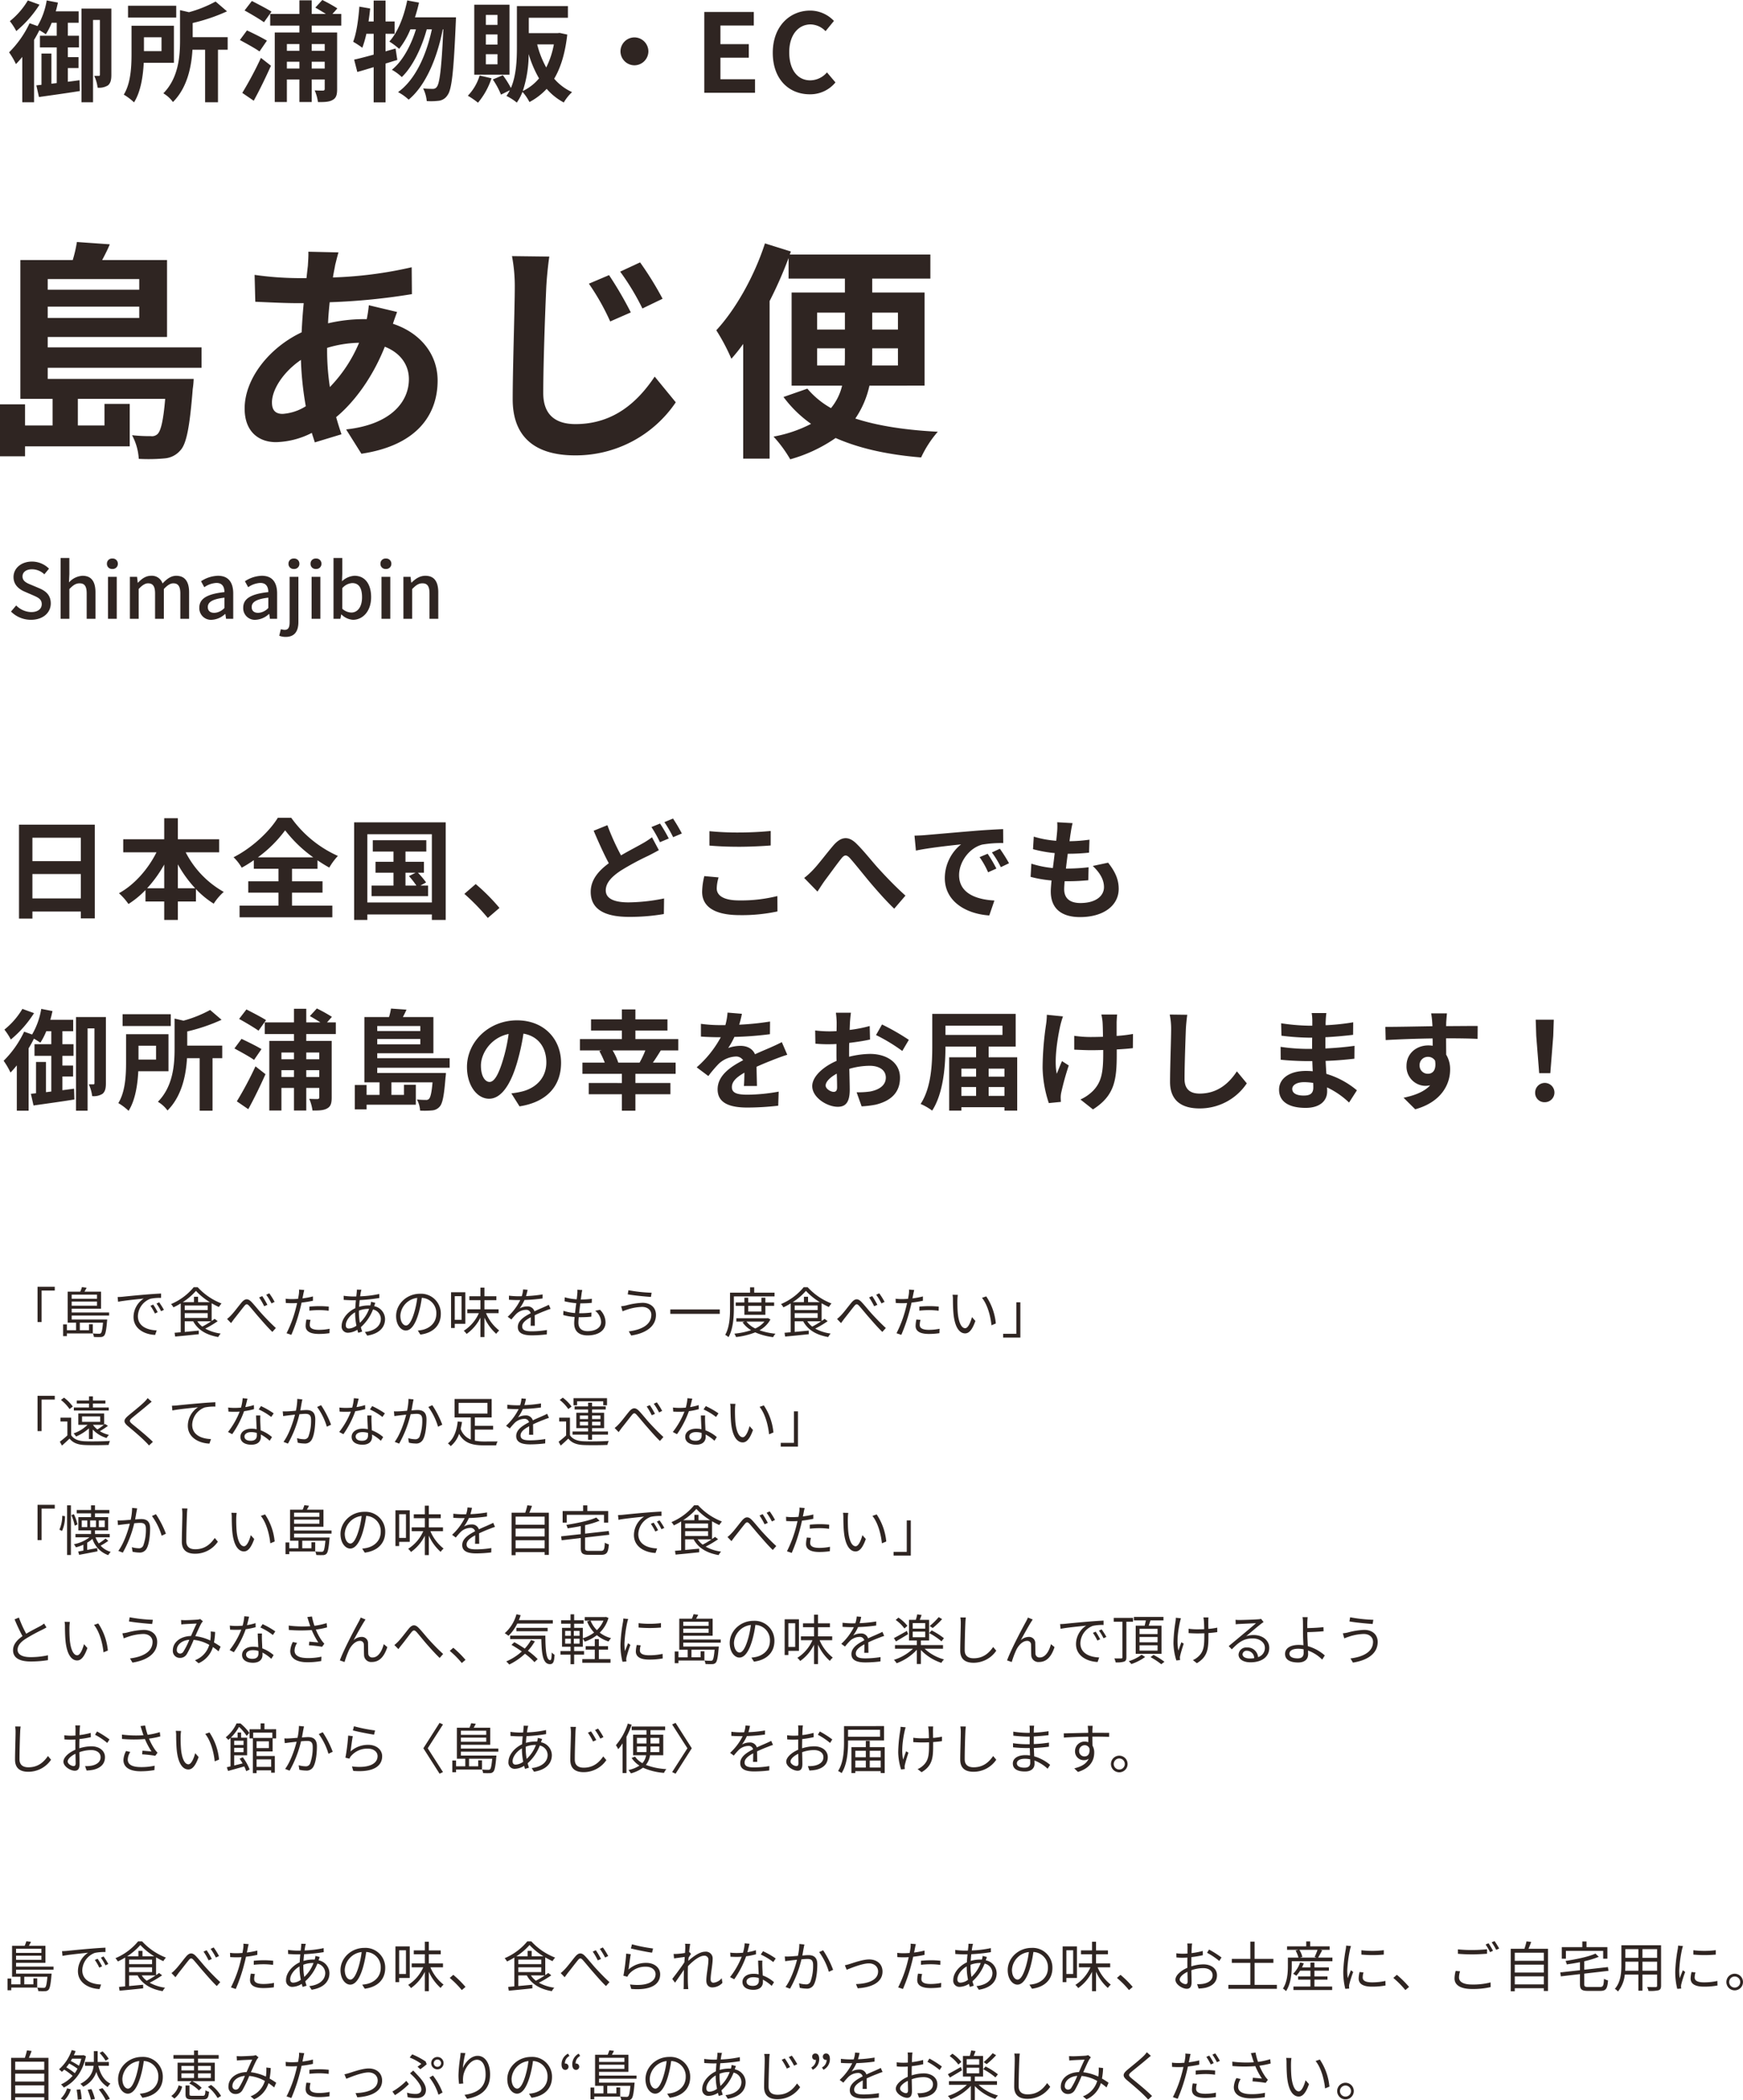
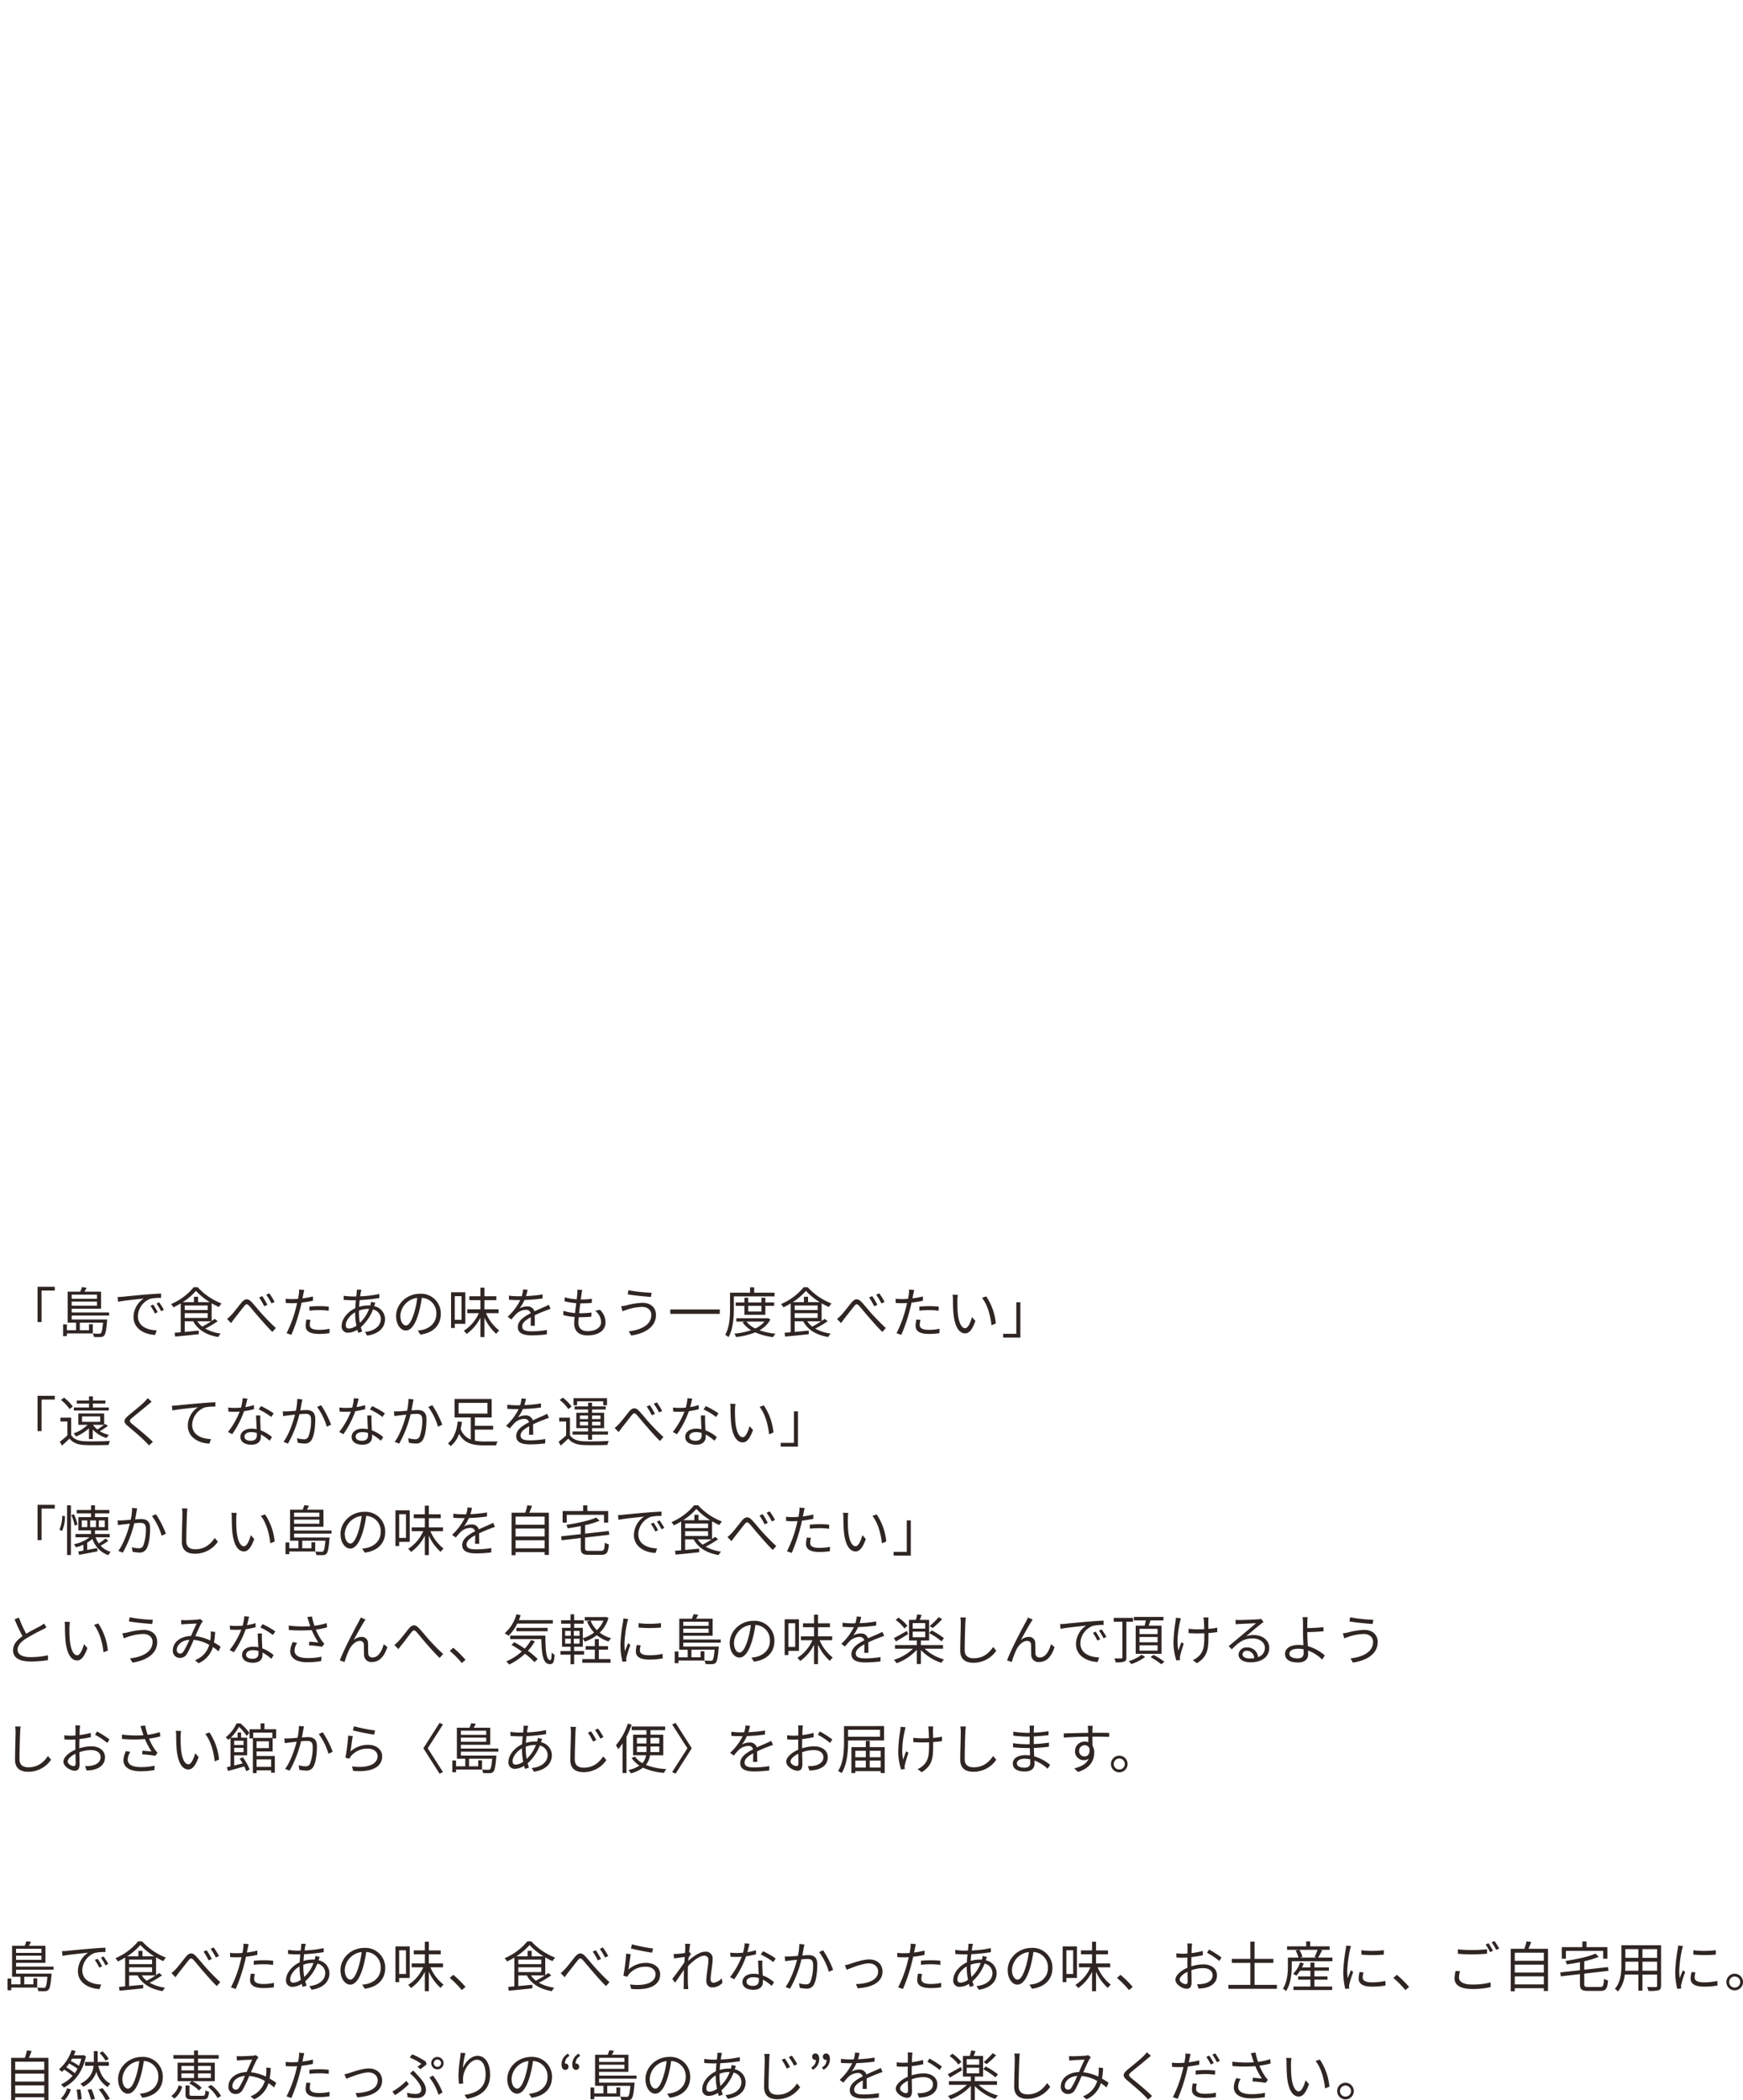
<svg xmlns="http://www.w3.org/2000/svg" width="639.515" height="770.6" viewBox="0 0 639.515 770.6">
  <g transform="translate(-402.225 -7680.96)">
-     <path d="M7.44-33.88a27.964,27.964,0,0,1-6.6,7.6A23.574,23.574,0,0,1,3.2-22.64a41.377,41.377,0,0,0,8.52-9.68ZM22.12-4.04V-9.08h3.92v-4H22.12v-3.56H26.2v-4.28H22.12v-4.76h3.96v-4.2h-8.4c.32-1.04.56-2.12.8-3.2l-4.12-.8A27.248,27.248,0,0,1,11-24.48L8.08-25.52A37.4,37.4,0,0,1,.56-14.84a28.16,28.16,0,0,1,2.52,4.32c.76-.8,1.56-1.68,2.32-2.64V3.48H9.72V-19.4c.72-1.16,1.36-2.36,1.96-3.56.88.52,1.84,1.12,2.36,1.48a24.134,24.134,0,0,0,2.16-4.2h1.84v4.76H11.88v4.28h6.16V-3.56l-1.96.24V-14.4H12.44V-2.92l-1.88.2.96,4.28c4.2-.6,9.8-1.36,15-2.2L26.4-4.6ZM38.08-30.88H27.12V3.48h4.24v-30.2h2.52V-6.68c0,.36-.08.48-.36.48H31.8a14.017,14.017,0,0,1,1.24,4.32,6.046,6.046,0,0,0,3.8-.84c1-.84,1.24-2.16,1.24-3.84Zm23.8-1.04H44.2v4.32H61.88Zm-5.4,11.56v5.08H50.04v-5.08ZM61.04-11V-24.6H45.48v10.16c0,4.6-.2,10.84-2.84,15.12A20.608,20.608,0,0,1,46.4,3.52C48.88-.4,49.72-6.12,49.96-11Zm19.72-9.4H67.92v-5.2a66.639,66.639,0,0,0,12.6-4.28l-4.2-3.6a44.876,44.876,0,0,1-9.76,3.92l-3.28-.76v11.04c0,5.92-.56,13.84-6.12,19.48a11.754,11.754,0,0,1,3.52,3.2C66-1.92,67.48-9.68,67.84-15.8h4.64V3.48H77.2V-15.8h3.56Zm16.08-9.36c-1.68-1.08-5.04-2.8-7.2-3.92L86.96-30.2c2.32,1.28,5.56,3.2,7.12,4.32ZM95.16-19.12c-1.68-1.04-5.08-2.72-7.32-3.76l-2.6,3.52c2.28,1.24,5.6,3.04,7.2,4.2ZM90.32,2.92C92.48-1,94.72-5.64,96.64-9.92L92.96-12.8A129.839,129.839,0,0,1,86.12.04Zm26.04-20.8v2.48H111.6v-2.48Zm-4.76,9V-11.4h4.76v2.52Zm-9.12,0V-11.4h4.6v2.52Zm4.6-9v2.48h-4.6v-2.48Zm15.36-6.76v-4.28H119.2l1.8-2.04a56.85,56.85,0,0,0-5.52-3.08l-2.56,2.8c1.12.6,2.6,1.52,3.88,2.32h-5.2v-5h-4.52v5H96.36v4.28h10.72v2.52H98.04V3.4h4.44V-4.88h4.6V3.4h4.52V-4.88h4.76v3.44c0,.44-.16.6-.6.64-.44,0-1.8,0-3.08-.08a15.619,15.619,0,0,1,1.2,4.28c2.44.04,4.2-.04,5.44-.8,1.28-.72,1.6-1.92,1.6-3.96V-22.12H111.6v-2.52Zm19.92,8.4-3.68,1.04v-6.44H142v-4.52h-3.32v-7.68h-4.36v7.68h-1.88c.24-1.6.44-3.16.6-4.76l-3.96-.68c-.36,4.72-1.04,9.72-2.28,12.88a34.8,34.8,0,0,1,3.36,2.2,36.354,36.354,0,0,0,1.48-5.12h2.68V-14c-2.72.76-5.16,1.4-7.16,1.84l1.16,4.52c1.84-.48,3.84-1.12,6-1.76V3.52h4.36V-10.72c1.48-.44,2.88-.92,4.32-1.32Zm7.12-11.44c.56-1.76,1.08-3.56,1.48-5.4l-4.32-.8c-1.2,5.88-3.4,11.6-6.56,15.08a27.141,27.141,0,0,1,3.6,2.68,29.785,29.785,0,0,0,4.12-7.16h2.04c-1.76,5.8-4.88,11.72-8.84,14.84a16.812,16.812,0,0,1,3.64,2.68c4.04-3.84,7.4-11,9.16-17.52h1.88c-2,9.36-6,18.44-12.4,23.04a17.746,17.746,0,0,1,3.88,2.76c6.44-5.32,10.56-15.72,12.52-25.8h.2c-.64,14.36-1.36,19.8-2.36,21.08a1.67,1.67,0,0,1-1.48.76,32.446,32.446,0,0,1-3.56-.16,13.3,13.3,0,0,1,1.32,4.64,22.871,22.871,0,0,0,4.52-.12A4.382,4.382,0,0,0,161.44.84c1.52-2,2.24-8.52,3-26.36.04-.56.08-2.16.08-2.16Zm30.28,2.76h-4.28v-3.64h4.28Zm0,7.24h-4.28V-21.4h4.28Zm0,7.24h-4.28v-3.72h4.28Zm4.4-21.88H171.24V-6.64h12.92Zm-10.96,26a18.215,18.215,0,0,1-4.32,7.4,30.59,30.59,0,0,1,3.72,2.56,26.753,26.753,0,0,0,4.96-8.96ZM189.04-.64A43.883,43.883,0,0,0,191.2-14.2,41.017,41.017,0,0,0,195-5.28,17.578,17.578,0,0,1,189.04-.64Zm11.4-17.12a31.521,31.521,0,0,1-2.8,8.48,34.681,34.681,0,0,1-3.32-8.48Zm2.12-4.2-.76.08H191.24v-5.64H205.6V-31.8H186.88v15c0,4.64-.2,10.4-2.2,15.04a33.629,33.629,0,0,0-2.96-4.68l-3.68,1.56a28.407,28.407,0,0,1,3,5.56l3.24-1.6a13.6,13.6,0,0,1-1.24,2.08,19.3,19.3,0,0,1,3.8,2.44,18.307,18.307,0,0,0,2.08-3.92,16.25,16.25,0,0,1,2.56,3.72,23.517,23.517,0,0,0,6.32-4.84,21.95,21.95,0,0,0,6.28,5,16.5,16.5,0,0,1,3.04-3.8,19.026,19.026,0,0,1-6.56-4.92c2.44-4.12,4.04-9.44,4.8-16.2ZM230-20.32a5.156,5.156,0,0,0-5.12,5.12A5.156,5.156,0,0,0,230-10.08a5.156,5.156,0,0,0,5.12-5.12A5.156,5.156,0,0,0,230-20.32ZM255.64,0h18.6V-4.96H261.56v-7.92h10.4v-4.96h-10.4v-6.84H273.8v-4.96H255.64Zm38.68.56a11.979,11.979,0,0,0,9.44-4.36l-3.12-3.68a8.164,8.164,0,0,1-6.12,2.92c-4.68,0-7.72-3.88-7.72-10.32,0-6.36,3.36-10.2,7.84-10.2a7.8,7.8,0,0,1,5.48,2.48l3.08-3.76a12.074,12.074,0,0,0-8.68-3.8c-7.48,0-13.76,5.72-13.76,15.48C280.76-4.8,286.84.56,294.32.56Z" transform="translate(405 7715)" fill="#2f2522" />
-     <path d="M8.6.364c4.508,0,7.252-2.688,7.252-5.992,0-3.024-1.764-4.536-4.2-5.572L8.82-12.4c-1.68-.672-3.332-1.344-3.332-3.136,0-1.624,1.372-2.632,3.472-2.632A6.564,6.564,0,0,1,13.5-16.324L15.2-18.4A8.827,8.827,0,0,0,8.96-21c-3.92,0-6.776,2.436-6.776,5.684,0,3,2.212,4.564,4.2,5.4L9.24-8.68c1.9.84,3.3,1.428,3.3,3.3,0,1.736-1.4,2.912-3.892,2.912A7.99,7.99,0,0,1,3.164-4.9L1.26-2.66A10.281,10.281,0,0,0,8.6.364ZM19.46,0h3.22V-10.92c1.344-1.372,2.324-2.1,3.752-2.1,1.82,0,2.6,1.064,2.6,3.724V0h3.22V-9.688c0-3.92-1.456-6.1-4.732-6.1a7.166,7.166,0,0,0-4.984,2.436l.14-3.052v-5.908H19.46ZM36.848,0h3.22V-15.4h-3.22Zm1.6-18.284a1.875,1.875,0,0,0,2.016-1.932,1.868,1.868,0,0,0-2.016-1.9,1.846,1.846,0,0,0-1.988,1.9A1.852,1.852,0,0,0,38.444-18.284ZM44.884,0H48.1V-10.92q1.89-2.1,3.444-2.1c1.764,0,2.576,1.064,2.576,3.724V0h3.22V-10.92c1.288-1.4,2.408-2.1,3.472-2.1,1.736,0,2.576,1.064,2.576,3.724V0h3.22V-9.688c0-3.92-1.512-6.1-4.732-6.1-1.932,0-3.5,1.2-5.012,2.828a4.111,4.111,0,0,0-4.256-2.828c-1.9,0-3.444,1.148-4.76,2.548h-.084L47.516-15.4H44.884ZM74.9.364a7.655,7.655,0,0,0,4.9-2.128h.112L80.164,0H82.8V-9.268c0-4.088-1.764-6.524-5.6-6.524a11.8,11.8,0,0,0-6.216,2.016l1.2,2.184a8.469,8.469,0,0,1,4.452-1.568c2.268,0,2.912,1.568,2.94,3.36-6.412.7-9.212,2.408-9.212,5.712A4.255,4.255,0,0,0,74.9.364Zm.98-2.548c-1.372,0-2.408-.616-2.408-2.128,0-1.736,1.54-2.912,6.1-3.444v3.78A5.429,5.429,0,0,1,75.88-2.184ZM91,.364a7.655,7.655,0,0,0,4.9-2.128h.112L96.264,0H98.9V-9.268c0-4.088-1.764-6.524-5.6-6.524a11.8,11.8,0,0,0-6.216,2.016l1.2,2.184a8.469,8.469,0,0,1,4.452-1.568c2.268,0,2.912,1.568,2.94,3.36-6.412.7-9.212,2.408-9.212,5.712A4.255,4.255,0,0,0,91,.364Zm.98-2.548c-1.372,0-2.408-.616-2.408-2.128,0-1.736,1.54-2.912,6.1-3.444v3.78A5.429,5.429,0,0,1,91.98-2.184Zm10.08,8.82c3.416,0,4.648-2.268,4.648-5.488V-15.4h-3.22V1.2c0,1.82-.392,2.856-1.82,2.856a5.409,5.409,0,0,1-1.4-.252L99.68,6.216A6.364,6.364,0,0,0,102.06,6.636Zm3-24.92a1.875,1.875,0,0,0,2.016-1.932,1.868,1.868,0,0,0-2.016-1.9,1.846,1.846,0,0,0-1.988,1.9A1.852,1.852,0,0,0,105.056-18.284ZM111.552,0h3.22V-15.4h-3.22Zm1.6-18.284a1.875,1.875,0,0,0,2.016-1.932,1.868,1.868,0,0,0-2.016-1.9,1.846,1.846,0,0,0-1.988,1.9A1.852,1.852,0,0,0,113.148-18.284ZM126.756.364c3.472,0,6.636-3.024,6.636-8.316,0-4.732-2.212-7.84-6.1-7.84a7.351,7.351,0,0,0-4.592,2.016l.112-2.632v-5.908h-3.22V0h2.52l.308-1.6h.084A6.528,6.528,0,0,0,126.756.364ZM126.14-2.3a5.1,5.1,0,0,1-3.332-1.4v-7.532a5.251,5.251,0,0,1,3.64-1.876c2.576,0,3.612,1.988,3.612,5.208C130.06-4.284,128.38-2.3,126.14-2.3ZM137.2,0h3.22V-15.4H137.2Zm1.6-18.284a1.875,1.875,0,0,0,2.016-1.932,1.868,1.868,0,0,0-2.016-1.9,1.845,1.845,0,0,0-1.988,1.9A1.852,1.852,0,0,0,138.8-18.284ZM145.236,0h3.22V-10.92c1.344-1.372,2.324-2.1,3.752-2.1,1.82,0,2.6,1.064,2.6,3.724V0h3.22V-9.688c0-3.92-1.456-6.1-4.732-6.1-2.1,0-3.668,1.148-5.1,2.52h-.084l-.252-2.128h-2.632Z" transform="translate(405 7908)" fill="#2f2522" />
-     <path d="M58.31-58.65v3.91H24.735v-3.91ZM24.735-44.37v-4.165H58.31v4.165ZM81.175-26.1v-7.48H24.735V-37.4H68.51V-65.62H44.71c.935-1.785,1.955-3.74,2.8-5.78l-12.07-.85a48.353,48.353,0,0,1-1.53,6.63H14.7V-14.7H26.52V-4.93H16.405v-7.735H7.225V6.375h9.18V2.72h38.42V-12.835H45.56v7.9H35.785V-14.7H67.83C67.15-6.545,66.215-3.06,65.11-1.87a2.956,2.956,0,0,1-2.55.85,60.606,60.606,0,0,1-6.885-.34A20.773,20.773,0,0,1,58.14,7.31a64.263,64.263,0,0,0,9.52-.17,8.443,8.443,0,0,0,5.695-2.89c2.3-2.38,3.485-8.67,4.59-22.61a30.792,30.792,0,0,0,.34-3.655H24.735V-26.1Zm50.235-42.33-11.05-.255c.085,1.445-.085,3.485-.17,5.1q-.255,2.167-.51,4.59h-3.4a120.109,120.109,0,0,1-15.64-1.19l.255,9.86c4,.17,10.625.51,15.045.51h2.72q-.51,5.228-.765,10.71c-11.9,5.61-20.91,17-20.91,27.965,0,8.585,5.27,12.325,11.475,12.325a30.338,30.338,0,0,0,13.175-3.4c.34,1.19.765,2.38,1.1,3.485L132.515-1.7c-.68-2.04-1.36-4.165-1.955-6.29,6.46-5.355,13.26-14.28,17.85-25.84,5.865,2.3,8.84,6.8,8.84,11.9,0,8.33-6.63,16.66-23.035,18.445l5.61,8.925C160.735,2.3,167.79-9.35,167.79-21.42c0-9.86-6.545-17.595-16.4-20.825.51-1.615,1.19-3.4,1.53-4.335l-10.37-2.465a46.7,46.7,0,0,1-.765,5.1h-1.53a57.982,57.982,0,0,0-12.665,1.53c.085-2.55.34-5.185.595-7.735a233.938,233.938,0,0,0,30.175-2.975l-.085-9.86a149.188,149.188,0,0,1-28.9,3.74c.255-1.7.6-3.23.85-4.675C130.56-65.195,130.9-66.725,131.41-68.425Zm-24.4,55.08c0-4.845,4.25-11.3,10.625-15.64a118.444,118.444,0,0,0,1.785,17,18.12,18.12,0,0,1-8.5,2.805C108.205-9.18,107.015-10.625,107.015-13.345Zm20.23-19.8V-33.4a42.375,42.375,0,0,1,11.73-1.87,52.345,52.345,0,0,1-10.71,16.235A89.411,89.411,0,0,1,127.245-33.15ZM230.69-60.1l-7.4,3.145a85.547,85.547,0,0,1,7.82,13.855l7.565-3.315A136.919,136.919,0,0,0,230.69-60.1Zm11.39-4.675-7.31,3.4a88.929,88.929,0,0,1,8.16,13.515l7.4-3.57A119.892,119.892,0,0,0,242.08-64.77Zm-33.32-2.125-13.685-.17A59.391,59.391,0,0,1,196.1-55.59c0,7.31-.765,29.665-.765,41.055,0,14.45,8.925,20.57,22.865,20.57A44.258,44.258,0,0,0,255.17-13.43l-7.735-9.435C241.23-13.6,232.39-5.44,218.365-5.44c-6.63,0-11.815-2.8-11.815-11.39,0-10.625.68-29.58,1.1-38.76C207.825-58.99,208.25-63.325,208.76-66.895Zm98.26,39.95v-6.29h10.2v2.975c0,1.02,0,2.21-.085,3.315Zm0-19.38h10.2v6.205h-10.2Zm29.665,0v6.205H327.25v-6.205Zm0,19.38h-9.52c.085-1.105.085-2.21.085-3.23v-3.06h9.435Zm9.775,7.395V-53.72H327.25v-5.1h21.335v-8.84h-51.6l.425-1.1-9.52-2.975c-3.91,12.07-10.71,24.14-17.85,31.875A73.279,73.279,0,0,1,275.57-29.41a60.867,60.867,0,0,0,4.335-5.44V7.225h9.69v-57.8a151.692,151.692,0,0,0,6.97-15.81v7.565H317.22v5.1H297.67v34.17H316.2a20.3,20.3,0,0,1-4.08,8.245,31.444,31.444,0,0,1-8.67-7.14l-8.755,3.06a44.526,44.526,0,0,0,10.115,9.86A48.954,48.954,0,0,1,291.04-.85a46.534,46.534,0,0,1,6.12,8.33A55.358,55.358,0,0,0,313.82-.34c8.67,3.825,19.04,6.12,31.365,7.14a39.9,39.9,0,0,1,6.12-9.435c-11.645-.595-21.93-2.125-30.26-4.845a34.448,34.448,0,0,0,5.185-12.07Z" transform="translate(395 7842)" fill="#2f2522" />
    <path d="M13,6.08V19.02h1.48V7.46h4.84V6.08ZM34.82,8.96v1.52h-9.3V8.96Zm-9.3,4.06V11.5h9.3v1.52Zm13.74,3.62V15.5H25.52V14.12H36.3V7.86H30.22c.26-.44.54-.94.78-1.44L29.3,6.2a13.488,13.488,0,0,1-.62,1.66H24.06V19.24h3.08v2.78H23.76V19.88H22.38v4.3h1.38V23.2h9.52V19.82h-1.4v2.2H28.52V19.24h8.5c-.24,2.52-.46,3.56-.8,3.88a.919.919,0,0,1-.7.18,22.411,22.411,0,0,1-2.24-.1,3.265,3.265,0,0,1,.38,1.28,22.611,22.611,0,0,0,2.52.04,1.716,1.716,0,0,0,1.24-.5c.5-.56.8-1.92,1.08-5.34a5.706,5.706,0,0,0,.06-.6H25.52V16.64Zm3.12-6.8.18,1.74c2.16-.46,7.26-.94,9.4-1.18a8.124,8.124,0,0,0-3.74,6.76c0,4.46,4.22,6.44,7.92,6.58l.58-1.66c-3.26-.12-6.9-1.36-6.9-5.26a7.039,7.039,0,0,1,4.58-6.34,16.752,16.752,0,0,1,3.92-.32V8.56c-1.34.06-3.22.18-5.4.36-3.68.3-7.46.68-8.76.82C43.78,9.78,43.14,9.82,42.38,9.84Zm13.06,2.78-1.02.44a18.566,18.566,0,0,1,1.64,2.82l1.02-.48A23.738,23.738,0,0,0,55.44,12.62Zm2.18-.84-.98.46a18.537,18.537,0,0,1,1.68,2.8l1.04-.5A26.415,26.415,0,0,0,57.62,11.78Zm19.1,6.96a29.343,29.343,0,0,1-3.28,1.94,7.6,7.6,0,0,1-1.82-1.94ZM67,15.76h8.42v1.76H67Zm0-2.82h8.42v1.68H67Zm4.9-1.22V9.74H70.4v1.98H66.28a22.432,22.432,0,0,0,4.84-4.14,23.294,23.294,0,0,0,5.1,4.14Zm6.08,6.12c-.32.24-.7.52-1.1.8V12.12a28.281,28.281,0,0,0,2.66,1.38,9.9,9.9,0,0,1,.96-1.3,23.255,23.255,0,0,1-8.74-5.96H70.3a21.631,21.631,0,0,1-8.32,6.18,5.935,5.935,0,0,1,.88,1.2,24.777,24.777,0,0,0,2.68-1.44V22.76c-.84.08-1.6.14-2.26.2l.22,1.38c2.28-.2,5.54-.52,8.66-.86l-.02-1.32L67,22.64v-3.9h3.12c1.7,3.18,4.88,5.04,9.18,5.78a5.688,5.688,0,0,1,.9-1.28,15.715,15.715,0,0,1-5.66-1.82A37.083,37.083,0,0,0,79.1,18.7Zm4.56.04L84,19.4c.32-.42.78-1.06,1.18-1.6,1.02-1.24,2.68-3.44,3.62-4.58.68-.86,1.08-1.02,1.92-.06.92,1.02,2.46,2.94,3.76,4.4,1.36,1.56,3.16,3.64,4.68,5.08l1.28-1.44c-1.8-1.62-3.78-3.72-5-5.04-1.26-1.36-2.8-3.34-4-4.58-1.32-1.34-2.36-1.14-3.54.22-1.18,1.4-2.86,3.7-3.92,4.76A10.545,10.545,0,0,1,82.54,17.88ZM95.44,9.5,94.3,10a23.249,23.249,0,0,1,1.86,3.22l1.18-.52A31.457,31.457,0,0,0,95.44,9.5Zm2.58-1.02L96.9,9a22.836,22.836,0,0,1,1.94,3.18l1.14-.56A25.662,25.662,0,0,0,98.02,8.48Zm15.14,9.74-1.5-.14a12.5,12.5,0,0,0-.3,2.36c0,1.98,1.72,2.94,4.88,2.94a26.588,26.588,0,0,0,3.86-.28l.06-1.62a19.251,19.251,0,0,1-3.9.4c-2.86,0-3.38-.92-3.38-1.86A7.072,7.072,0,0,1,113.16,18.22Zm-2.3-10.96-1.92-.16a8,8,0,0,1-.06,1.66c-.06.4-.16,1.04-.3,1.74-.78.06-1.5.1-2.16.1a18.118,18.118,0,0,1-2.4-.14l.06,1.56c.72.04,1.44.08,2.32.08.56,0,1.18-.02,1.84-.06-.16.72-.34,1.48-.52,2.14a43.612,43.612,0,0,1-3.36,8.94l1.76.6a61.294,61.294,0,0,0,3.12-9.16c.24-.88.46-1.8.64-2.68a38.407,38.407,0,0,0,4.16-.68V9.62a29.61,29.61,0,0,1-3.84.72c.12-.54.22-1.06.3-1.48C110.58,8.46,110.74,7.7,110.86,7.26Zm1.88,6.1v1.48a32.865,32.865,0,0,1,3.72-.2,25.287,25.287,0,0,1,3.36.24l.04-1.52a32.012,32.012,0,0,0-3.46-.18C115.12,13.18,113.8,13.26,112.74,13.36Zm19.1-6.2-1.68-.04a8.726,8.726,0,0,1-.04.96c-.04.44-.1.96-.16,1.54-.46.02-.9.02-1.36.02a27.622,27.622,0,0,1-3.3-.26l.04,1.5c.82.06,2.38.14,3.24.14.4,0,.8,0,1.22-.02-.08.94-.18,1.94-.22,2.94-2.76,1.28-5,3.9-5,6.48a2.261,2.261,0,0,0,2.36,2.52,6.884,6.884,0,0,0,3.4-1.1c.1.4.2.78.32,1.12l1.44-.44q-.24-.75-.48-1.62a16.653,16.653,0,0,0,4.46-6.5,3.615,3.615,0,0,1,2.88,3.42c0,2.6-2.24,4.46-5.86,4.84l.86,1.34c4.64-.74,6.54-3.22,6.54-6.1a4.89,4.89,0,0,0-3.98-4.7c0-.04.02-.06.02-.08.1-.32.28-.86.4-1.14l-1.58-.4a5.415,5.415,0,0,1-.22,1.16c-.02.08-.04.14-.06.2-.24-.02-.48-.02-.74-.02a12.789,12.789,0,0,0-3.36.5c.06-.84.12-1.68.22-2.46a63.668,63.668,0,0,0,7.2-.76l-.02-1.48a39.863,39.863,0,0,1-7.02.86c.08-.58.16-1.1.24-1.52A6.611,6.611,0,0,1,131.84,7.16Zm-.92,8.48c0-.28,0-.54.02-.82a9.778,9.778,0,0,1,3.38-.64h.34a13.259,13.259,0,0,1-3.4,5.12A21.452,21.452,0,0,1,130.92,15.64Zm-4.82,4.52c0-1.64,1.48-3.62,3.42-4.72v.36a24.271,24.271,0,0,0,.48,4.54,5.01,5.01,0,0,1-2.76,1.06C126.48,21.4,126.1,20.98,126.1,20.16ZM160.96,16a7.247,7.247,0,0,0-7.66-7.36c-4.88,0-8.74,3.8-8.74,8.14,0,3.3,1.78,5.34,3.56,5.34,1.86,0,3.44-2.1,4.66-6.22a39.344,39.344,0,0,0,1.2-5.76,5.569,5.569,0,0,1,5.34,5.8c0,3.46-2.52,5.36-5.08,5.94a15.108,15.108,0,0,1-1.72.26l.94,1.48C158.2,23,160.96,20.2,160.96,16Zm-14.84.64a6.976,6.976,0,0,1,6.2-6.48,32.678,32.678,0,0,1-1.12,5.4c-1.02,3.38-2.08,4.72-3.02,4.72C147.28,20.28,146.12,19.16,146.12,16.64Zm22.46-7.12v8.7h-2.5V9.52Zm1.38,10.14V8.08h-5.24V21.2h1.36V19.66Zm12.2-3.9V14.34h-5.2V10.98h4.38V9.56h-4.38V6.38H175.5V9.56h-4.06v1.42h4.06v3.36h-4.82v1.42h4.24a14.636,14.636,0,0,1-5.54,6.46,5.694,5.694,0,0,1,1.04,1.16,15.947,15.947,0,0,0,5.08-5.98v7.12h1.46V17.38a17.626,17.626,0,0,0,4.34,5.96,6.3,6.3,0,0,1,1.08-1.22,15.961,15.961,0,0,1-4.84-6.36ZM192.8,7.18l-1.64-.14a10.245,10.245,0,0,1-.5,2.5c-.44.02-.9.02-1.32.02a29.273,29.273,0,0,1-3.38-.22v1.5c1.1.08,2.42.12,3.28.12h.88a21.1,21.1,0,0,1-4.62,6.12l1.36,1A26.422,26.422,0,0,1,188.68,16a5.265,5.265,0,0,1,3.44-1.46,1.669,1.669,0,0,1,1.82,1.24c-2.34,1.22-4.72,2.7-4.72,5.06,0,2.44,2.3,3.06,5.16,3.06a46.983,46.983,0,0,0,5.48-.36l.04-1.6a35.614,35.614,0,0,1-5.46.48c-2.06,0-3.62-.24-3.62-1.8,0-1.32,1.3-2.38,3.16-3.36,0,1.06-.02,2.36-.06,3.12h1.54c-.02-.98-.04-2.68-.06-3.84,1.52-.72,2.94-1.3,4.06-1.72a17.414,17.414,0,0,1,1.78-.64l-.66-1.5c-.56.3-1.04.52-1.64.78-1.04.48-2.26.96-3.62,1.62a2.582,2.582,0,0,0-2.68-1.8,5.726,5.726,0,0,0-2.78.74,15.879,15.879,0,0,0,1.8-3.1,57.85,57.85,0,0,0,6.64-.56l.02-1.48a49.188,49.188,0,0,1-6.1.62A20.416,20.416,0,0,0,192.8,7.18Zm20.06.1-1.8-.12a6.86,6.86,0,0,1-.02,1.42c-.04.58-.12,1.3-.22,2.1a19.831,19.831,0,0,1-4.38-.74l-.08,1.46a27.584,27.584,0,0,0,4.3.7c-.16,1.18-.32,2.44-.44,3.62a17.848,17.848,0,0,1-4.26-.82l-.08,1.54a19.766,19.766,0,0,0,4.18.72c-.1.94-.16,1.74-.16,2.3,0,3.28,2.18,4.46,4.9,4.46,3.96,0,6.6-1.8,6.6-4.78a6.563,6.563,0,0,0-2.04-4.62l-1.76.36a5.548,5.548,0,0,1,2.18,4.08c0,2.06-1.94,3.4-4.98,3.4-2.28,0-3.36-1.2-3.36-3.14,0-.48.04-1.18.12-1.98h.72a36.227,36.227,0,0,0,3.92-.2l.04-1.52a29.413,29.413,0,0,1-4.16.26h-.38c.14-1.18.3-2.44.44-3.62h.14c1.62,0,2.78-.06,4.06-.18l.04-1.5a26.97,26.97,0,0,1-4.06.26c.12-.84.22-1.54.28-2.06A11.162,11.162,0,0,1,212.86,7.28Zm25.34,9.06c0,3.58-3.42,5.5-8.28,6.1l.9,1.52c5.18-.78,9.08-3.22,9.08-7.56,0-2.86-2.12-4.44-4.96-4.44a26.462,26.462,0,0,0-5.98.96,12.569,12.569,0,0,1-1.84.3l.52,1.86c.48-.2,1.06-.42,1.68-.62a18.741,18.741,0,0,1,5.46-1C236.84,13.46,238.2,14.66,238.2,16.34Zm-8.4-9-.26,1.52c2.26.4,6.3.8,8.52.94l.24-1.54A54.029,54.029,0,0,1,229.8,7.34Zm15.36,7.06v1.62h18.16V14.4ZM283.4,9.6V8.24h-7.46V6.28h-1.52V8.24h-7.34v5.72c0,2.88-.14,6.92-1.78,9.76a5.75,5.75,0,0,1,1.22.84c1.72-3.02,1.96-7.52,1.96-10.6V9.6Zm-4.8,3.46v2.1h-4.84v-2.1Zm1.44,3.3v-3.3h3.22V11.84h-3.22V10.1H278.6v1.74h-4.84V10.1h-1.42v1.74h-3.18v1.22h3.18v3.3Zm-.32,2.48a9.192,9.192,0,0,1-3.38,2.54,8.959,8.959,0,0,1-3.24-2.54Zm1.24-1.28-.26.06H269.4v1.22h3.08l-.8.3A10.063,10.063,0,0,0,274.82,22a27.13,27.13,0,0,1-6.16,1.28,5.139,5.139,0,0,1,.62,1.24,27.089,27.089,0,0,0,7.04-1.72,22.814,22.814,0,0,0,6.58,1.76,4.409,4.409,0,0,1,.86-1.26,25.432,25.432,0,0,1-5.88-1.26,9.879,9.879,0,0,0,4.02-3.98Zm19.56,1.18a29.341,29.341,0,0,1-3.28,1.94,7.6,7.6,0,0,1-1.82-1.94Zm-9.72-2.98h8.42v1.76H290.8Zm0-2.82h8.42v1.68H290.8Zm4.9-1.22V9.74h-1.5v1.98h-4.12a22.432,22.432,0,0,0,4.84-4.14,23.294,23.294,0,0,0,5.1,4.14Zm6.08,6.12c-.32.24-.7.52-1.1.8V12.12a28.282,28.282,0,0,0,2.66,1.38,9.9,9.9,0,0,1,.96-1.3,23.255,23.255,0,0,1-8.74-5.96H294.1a21.631,21.631,0,0,1-8.32,6.18,5.934,5.934,0,0,1,.88,1.2,24.776,24.776,0,0,0,2.68-1.44V22.76c-.84.08-1.6.14-2.26.2l.22,1.38c2.28-.2,5.54-.52,8.66-.86l-.02-1.32-5.14.48v-3.9h3.12c1.7,3.18,4.88,5.04,9.18,5.78a5.687,5.687,0,0,1,.9-1.28,15.715,15.715,0,0,1-5.66-1.82,37.083,37.083,0,0,0,4.56-2.72Zm4.56.04,1.46,1.52c.32-.42.78-1.06,1.18-1.6,1.02-1.24,2.68-3.44,3.62-4.58.68-.86,1.08-1.02,1.92-.06.92,1.02,2.46,2.94,3.76,4.4,1.36,1.56,3.16,3.64,4.68,5.08l1.28-1.44c-1.8-1.62-3.78-3.72-5-5.04-1.26-1.36-2.8-3.34-4-4.58-1.32-1.34-2.36-1.14-3.54.22-1.18,1.4-2.86,3.7-3.92,4.76A10.546,10.546,0,0,1,306.34,17.88Zm12.9-8.38-1.14.5a23.252,23.252,0,0,1,1.86,3.22l1.18-.52A31.457,31.457,0,0,0,319.24,9.5Zm2.58-1.02L320.7,9a22.833,22.833,0,0,1,1.94,3.18l1.14-.56A25.663,25.663,0,0,0,321.82,8.48Zm15.14,9.74-1.5-.14a12.5,12.5,0,0,0-.3,2.36c0,1.98,1.72,2.94,4.88,2.94a26.589,26.589,0,0,0,3.86-.28l.06-1.62a19.251,19.251,0,0,1-3.9.4c-2.86,0-3.38-.92-3.38-1.86A7.072,7.072,0,0,1,336.96,18.22Zm-2.3-10.96-1.92-.16a8,8,0,0,1-.06,1.66c-.06.4-.16,1.04-.3,1.74-.78.06-1.5.1-2.16.1a18.119,18.119,0,0,1-2.4-.14l.06,1.56c.72.04,1.44.08,2.32.08.56,0,1.18-.02,1.84-.06-.16.72-.34,1.48-.52,2.14a43.61,43.61,0,0,1-3.36,8.94l1.76.6a61.293,61.293,0,0,0,3.12-9.16c.24-.88.46-1.8.64-2.68a38.408,38.408,0,0,0,4.16-.68V9.62a29.611,29.611,0,0,1-3.84.72c.12-.54.22-1.06.3-1.48C334.38,8.46,334.54,7.7,334.66,7.26Zm1.88,6.1v1.48a32.866,32.866,0,0,1,3.72-.2,25.288,25.288,0,0,1,3.36.24l.04-1.52a32.012,32.012,0,0,0-3.46-.18C338.92,13.18,337.6,13.26,336.54,13.36Zm14.12-4.32L348.72,9a9.02,9.02,0,0,1,.14,1.78c0,1.16.04,3.6.22,5.34.54,5.18,2.36,7.06,4.26,7.06,1.34,0,2.56-1.16,3.76-4.56l-1.26-1.42c-.52,2-1.46,4.08-2.48,4.08-1.42,0-2.4-2.22-2.72-5.56-.14-1.66-.16-3.48-.14-4.74A15.23,15.23,0,0,1,350.66,9.04Zm10.42.56-1.56.54c1.92,2.34,3.12,6.44,3.48,10.06l1.6-.66A21.494,21.494,0,0,0,361.08,9.6ZM373.6,24.72V11.78h-1.48V23.34h-4.84v1.38ZM13,46.08V59.02h1.48V47.46h4.84V46.08Zm26.12,4.28h-5.8V48.92H37.9V47.8H33.32V46.28H31.88V47.8H27.4v1.12h4.48v1.44H26.32v1.12h12.8Zm-9.8,3.28h6.66v2H29.32Zm8.04,3.08a26.055,26.055,0,0,1-2.4,1.72,7.8,7.8,0,0,1-1.64-1.72Zm-5.5,5.22h1.4v-3.5a11.02,11.02,0,0,0,5.08,3.12,4.622,4.622,0,0,1,.86-1.14,11.178,11.178,0,0,1-3.34-1.36,29.334,29.334,0,0,0,2.98-1.96l-1.1-.7-.3.26v-4.1H27.96v4.16h3.4a13.778,13.778,0,0,1-5.14,3.16,5.93,5.93,0,0,1,.9,1.14,16.835,16.835,0,0,0,4.74-3ZM25.94,50.02a14.952,14.952,0,0,0-3.22-3.26l-1.14.84a14.776,14.776,0,0,1,3.16,3.34Zm-.6,4.08H21.4v1.4h2.54v5.12a32.919,32.919,0,0,1-2.76,2.3l.78,1.42c.98-.86,1.9-1.7,2.78-2.56,1.24,1.56,3.04,2.26,5.66,2.36,2.24.1,6.46.06,8.7-.04a5.444,5.444,0,0,1,.48-1.46c-2.4.16-7,.22-9.2.12-2.34-.08-4.1-.76-5.04-2.24Zm29.54-5.86L53.4,46.92a9.47,9.47,0,0,1-1.14,1.34c-1.36,1.38-4.4,3.78-5.9,5.04-1.8,1.52-2.04,2.38-.14,3.96,1.86,1.54,4.9,4.14,6.3,5.58.5.48.96.98,1.38,1.46l1.42-1.32c-2.12-2.12-5.66-4.98-7.48-6.46-1.28-1.08-1.26-1.4-.06-2.42,1.48-1.24,4.36-3.52,5.72-4.72C53.84,49.1,54.46,48.58,54.88,48.24Zm7.42,1.48.18,1.74c2.16-.46,7.26-.94,9.4-1.18a8.124,8.124,0,0,0-3.74,6.76c0,4.46,4.22,6.44,7.92,6.58l.58-1.66c-3.26-.12-6.9-1.36-6.9-5.28a7.035,7.035,0,0,1,4.58-6.32,16.752,16.752,0,0,1,3.92-.32v-1.6c-1.34.06-3.22.16-5.4.36-3.68.3-7.46.68-8.76.82C63.7,49.66,63.06,49.7,62.3,49.72Zm27.72-2.6-1.76-.16a16.591,16.591,0,0,1-.62,3.46c-.78.06-1.54.1-2.26.1a18.866,18.866,0,0,1-2.44-.14l.1,1.5c.76.04,1.6.06,2.34.06.58,0,1.18-.02,1.78-.06a29.6,29.6,0,0,1-4.28,7.48l1.54.8a35.374,35.374,0,0,0,4.36-8.44,27.123,27.123,0,0,0,3.64-.74l-.04-1.5a19.329,19.329,0,0,1-3.14.74C89.56,49.06,89.84,47.84,90.02,47.12ZM88.92,61c0-.92,1-1.6,2.46-1.6a6.934,6.934,0,0,1,2.06.3c.02.34.02.64.02.9,0,1.1-.56,1.98-2.22,1.98C89.68,62.58,88.92,61.94,88.92,61Zm5.82-7.7H93.18c.04,1.42.14,3.4.22,5.04a8.925,8.925,0,0,0-1.96-.2c-2.26,0-4,1.16-4,3,0,1.98,1.8,2.88,4,2.88,2.48,0,3.5-1.3,3.5-2.9,0-.24,0-.52-.02-.84a14.949,14.949,0,0,1,3.24,2.3l.86-1.36a13.722,13.722,0,0,0-4.16-2.48c-.04-1.24-.12-2.54-.14-3.28C94.7,54.74,94.7,54.12,94.74,53.3Zm4,.54.9-1.32a30.209,30.209,0,0,0-4.66-2.66l-.82,1.22A23.42,23.42,0,0,1,98.74,53.84Zm11.42-6.44-1.86-.2a20.9,20.9,0,0,1-.52,4.36c-1.2.1-2.38.2-3.04.22a17.612,17.612,0,0,1-1.78,0l.16,1.74c.52-.08,1.34-.18,1.8-.24.52-.06,1.48-.18,2.54-.28-.68,2.68-2.18,7.24-4.22,9.98l1.64.64a41.14,41.14,0,0,0,4.2-10.78c.88-.08,1.68-.14,2.16-.14,1.26,0,2.12.34,2.12,2.18A16.941,16.941,0,0,1,112.4,61a1.652,1.652,0,0,1-1.74,1.02,9.732,9.732,0,0,1-2.46-.4l.26,1.66a10.873,10.873,0,0,0,2.36.3,2.816,2.816,0,0,0,2.92-1.68c.84-1.66,1.16-4.84,1.16-7.22,0-2.7-1.46-3.38-3.24-3.38-.48,0-1.32.06-2.26.14.22-1.1.4-2.28.52-2.86C110,48.2,110.08,47.76,110.16,47.4Zm6.88,2.12-1.46.66a23.5,23.5,0,0,1,3.56,7.24l1.56-.74A35.571,35.571,0,0,0,117.04,49.52Zm13.78-2.4-1.76-.16a16.59,16.59,0,0,1-.62,3.46c-.78.06-1.54.1-2.26.1a18.866,18.866,0,0,1-2.44-.14l.1,1.5c.76.04,1.6.06,2.34.06.58,0,1.18-.02,1.78-.06a29.6,29.6,0,0,1-4.28,7.48l1.54.8a35.374,35.374,0,0,0,4.36-8.44,27.123,27.123,0,0,0,3.64-.74l-.04-1.5a19.329,19.329,0,0,1-3.14.74C130.36,49.06,130.64,47.84,130.82,47.12ZM129.72,61c0-.92,1-1.6,2.46-1.6a6.934,6.934,0,0,1,2.06.3c.02.34.02.64.02.9,0,1.1-.56,1.98-2.22,1.98C130.48,62.58,129.72,61.94,129.72,61Zm5.82-7.7h-1.56c.04,1.42.14,3.4.22,5.04a8.925,8.925,0,0,0-1.96-.2c-2.26,0-4,1.16-4,3,0,1.98,1.8,2.88,4,2.88,2.48,0,3.5-1.3,3.5-2.9,0-.24,0-.52-.02-.84a14.949,14.949,0,0,1,3.24,2.3l.86-1.36a13.722,13.722,0,0,0-4.16-2.48c-.04-1.24-.12-2.54-.14-3.28C135.5,54.74,135.5,54.12,135.54,53.3Zm4,.54.9-1.32a30.209,30.209,0,0,0-4.66-2.66l-.82,1.22A23.42,23.42,0,0,1,139.54,53.84Zm11.42-6.44-1.86-.2a20.9,20.9,0,0,1-.52,4.36c-1.2.1-2.38.2-3.04.22a17.612,17.612,0,0,1-1.78,0l.16,1.74c.52-.08,1.34-.18,1.8-.24.52-.06,1.48-.18,2.54-.28-.68,2.68-2.18,7.24-4.22,9.98l1.64.64a41.14,41.14,0,0,0,4.2-10.78c.88-.08,1.68-.14,2.16-.14,1.26,0,2.12.34,2.12,2.18A16.941,16.941,0,0,1,153.2,61a1.652,1.652,0,0,1-1.74,1.02,9.732,9.732,0,0,1-2.46-.4l.26,1.66a10.873,10.873,0,0,0,2.36.3,2.816,2.816,0,0,0,2.92-1.68c.84-1.66,1.16-4.84,1.16-7.22,0-2.7-1.46-3.38-3.24-3.38-.48,0-1.32.06-2.26.14.22-1.1.4-2.28.52-2.86C150.8,48.2,150.88,47.76,150.96,47.4Zm6.88,2.12-1.46.66a23.5,23.5,0,0,1,3.56,7.24l1.56-.74A35.571,35.571,0,0,0,157.84,49.52Zm9.64-.84h10.6V52.6h-10.6Zm5.98,9.8h6.7V57.1h-6.7V54.02h6.16V47.24h-13.6v6.78h5.94v8.1a6.3,6.3,0,0,1-3.72-3.94,23.03,23.03,0,0,0,.5-2.5l-1.58-.18c-.28,2.86-1.24,6.22-3.6,8.04a6.125,6.125,0,0,1,1.04,1,9.952,9.952,0,0,0,3.06-4.5c1.9,3.46,4.96,4.22,9.2,4.22h4.4a5.21,5.21,0,0,1,.54-1.44c-.84.02-4.24.02-4.86.02a17.224,17.224,0,0,1-3.48-.3Zm18.74-11.3-1.64-.14a10.245,10.245,0,0,1-.5,2.5c-.44.02-.9.02-1.32.02a29.273,29.273,0,0,1-3.38-.22v1.5c1.1.08,2.42.12,3.28.12h.88a21.1,21.1,0,0,1-4.62,6.12l1.36,1A26.422,26.422,0,0,1,188.08,56a5.265,5.265,0,0,1,3.44-1.46,1.669,1.669,0,0,1,1.82,1.24c-2.34,1.22-4.72,2.7-4.72,5.06,0,2.44,2.3,3.06,5.16,3.06a46.982,46.982,0,0,0,5.48-.36l.04-1.6a35.614,35.614,0,0,1-5.46.48c-2.06,0-3.62-.24-3.62-1.8,0-1.32,1.3-2.38,3.16-3.36,0,1.06-.02,2.36-.06,3.12h1.54c-.02-.98-.04-2.68-.06-3.84,1.52-.72,2.94-1.3,4.06-1.72a17.413,17.413,0,0,1,1.78-.64l-.66-1.5c-.56.3-1.04.52-1.64.78-1.04.48-2.26.96-3.62,1.62a2.582,2.582,0,0,0-2.68-1.8,5.726,5.726,0,0,0-2.78.74,15.879,15.879,0,0,0,1.8-3.1,57.85,57.85,0,0,0,6.64-.56l.02-1.48a49.187,49.187,0,0,1-6.1.62A20.416,20.416,0,0,0,192.2,47.18Zm18.76.92h9.6v1.46h1.38v-2.6h-12.3v2.6h1.32Zm1.02,8.84V55.6H215v1.34Zm0-3.62H215v1.3h-3.02Zm7.56,0v1.3h-3.08v-1.3Zm0,3.62h-3.08V55.6h3.08ZM215,62.22h1.46v-1.9h5.84V59.18h-5.84V57.96h4.42V52.3h-4.42V51.1h5V49.98h-5V48.6H215v1.38h-4.94V51.1H215v1.2h-4.32v5.66H215v1.22h-5.7v1.14H215Zm-6.06-12.2a14.953,14.953,0,0,0-3.22-3.26l-1.14.84a14.775,14.775,0,0,1,3.16,3.34Zm-.6,4.08H204.4v1.4h2.54v5.12a32.919,32.919,0,0,1-2.76,2.3l.78,1.42c.98-.86,1.9-1.7,2.78-2.56,1.24,1.56,3.04,2.26,5.66,2.36,2.24.1,6.46.06,8.7-.04a5.444,5.444,0,0,1,.48-1.46c-2.4.16-7,.22-9.2.12-2.34-.08-4.1-.76-5.04-2.24Zm16.4,3.78,1.46,1.52c.32-.42.78-1.06,1.18-1.6,1.02-1.24,2.68-3.44,3.62-4.58.68-.86,1.08-1.02,1.92-.06.92,1.02,2.46,2.94,3.76,4.4,1.36,1.56,3.16,3.64,4.68,5.08l1.28-1.44c-1.8-1.62-3.78-3.72-5-5.04-1.26-1.36-2.8-3.34-4-4.58-1.32-1.34-2.36-1.14-3.54.22-1.18,1.4-2.86,3.7-3.92,4.76A10.546,10.546,0,0,1,224.74,57.88Zm12.9-8.38-1.14.5a23.249,23.249,0,0,1,1.86,3.22l1.18-.52A31.459,31.459,0,0,0,237.64,49.5Zm2.58-1.02L239.1,49a22.839,22.839,0,0,1,1.94,3.18l1.14-.56A25.663,25.663,0,0,0,240.22,48.48Zm13-1.36-1.76-.16a16.59,16.59,0,0,1-.62,3.46c-.78.06-1.54.1-2.26.1a18.865,18.865,0,0,1-2.44-.14l.1,1.5c.76.04,1.6.06,2.34.06.58,0,1.18-.02,1.78-.06a29.6,29.6,0,0,1-4.28,7.48l1.54.8a35.374,35.374,0,0,0,4.36-8.44,27.123,27.123,0,0,0,3.64-.74l-.04-1.5a19.329,19.329,0,0,1-3.14.74C252.76,49.06,253.04,47.84,253.22,47.12ZM252.12,61c0-.92,1-1.6,2.46-1.6a6.934,6.934,0,0,1,2.06.3c.02.34.02.64.02.9,0,1.1-.56,1.98-2.22,1.98C252.88,62.58,252.12,61.94,252.12,61Zm5.82-7.7h-1.56c.04,1.42.14,3.4.22,5.04a8.925,8.925,0,0,0-1.96-.2c-2.26,0-4,1.16-4,3,0,1.98,1.8,2.88,4,2.88,2.48,0,3.5-1.3,3.5-2.9,0-.24,0-.52-.02-.84a14.949,14.949,0,0,1,3.24,2.3l.86-1.36a13.722,13.722,0,0,0-4.16-2.48c-.04-1.24-.12-2.54-.14-3.28C257.9,54.74,257.9,54.12,257.94,53.3Zm4,.54.9-1.32a30.209,30.209,0,0,0-4.66-2.66l-.82,1.22A23.42,23.42,0,0,1,261.94,53.84Zm7.12-4.8L267.12,49a9.02,9.02,0,0,1,.14,1.78c0,1.16.04,3.6.22,5.34.54,5.18,2.36,7.06,4.26,7.06,1.34,0,2.56-1.16,3.76-4.56l-1.26-1.42c-.52,2-1.46,4.08-2.48,4.08-1.42,0-2.4-2.22-2.72-5.56-.14-1.66-.16-3.48-.14-4.74A15.23,15.23,0,0,1,269.06,49.04Zm10.42.56-1.56.54c1.92,2.34,3.12,6.44,3.48,10.06l1.6-.66A21.494,21.494,0,0,0,279.48,49.6ZM292,64.72V51.78h-1.48V63.34h-4.84v1.38ZM13,86.08V99.02h1.48V87.46h4.84V86.08Zm9,9.58a12.674,12.674,0,0,0,1.06-5.42l-1-.14a12.384,12.384,0,0,1-1.04,5.1Zm1.84,8.84h1.4V86.26h-1.4Zm3.8-11.22a14.922,14.922,0,0,0-1.32-3.76l-.92.34a17.805,17.805,0,0,1,1.24,3.86ZM32.3,91.8h2.14v2.46H32.3Zm-1.04,2.46H29.22V91.8h2.04Zm4.22-2.46h2.18v2.46H35.48Zm2.48,6.64a21.42,21.42,0,0,1-2.5,1.8A9.97,9.97,0,0,1,34.28,98h5.2V96.78h-5.4V95.46h4.84V90.6H34.08V89.22h5.26V87.96H34.08v-1.7H32.62v1.7H27.38v1.26h5.24V90.6H27.98v4.86h4.64v1.32h-5.7V98h5.14a13.564,13.564,0,0,1-5.74,2.54,3.592,3.592,0,0,1,.74,1.14,14.685,14.685,0,0,0,2.76-.98v2.18c-.7.12-1.36.24-1.9.34l.34,1.2c1.82-.32,4.36-.82,6.74-1.28l-.12-1.2-3.66.68V99.96a13.556,13.556,0,0,0,1.92-1.38,9.4,9.4,0,0,0,5.8,5.96,5.977,5.977,0,0,1,.92-1.2,7.817,7.817,0,0,1-3.72-2.28,23.5,23.5,0,0,0,2.82-1.76ZM49.56,87.4l-1.86-.2a20.9,20.9,0,0,1-.52,4.36c-1.2.1-2.38.2-3.04.22a17.611,17.611,0,0,1-1.78,0l.16,1.74c.52-.08,1.34-.18,1.8-.24.52-.06,1.48-.18,2.54-.28-.68,2.68-2.18,7.24-4.22,9.98l1.64.64a41.14,41.14,0,0,0,4.2-10.78c.88-.08,1.68-.14,2.16-.14,1.26,0,2.12.34,2.12,2.18A16.941,16.941,0,0,1,51.8,101a1.652,1.652,0,0,1-1.74,1.02,9.732,9.732,0,0,1-2.46-.4l.26,1.66a10.873,10.873,0,0,0,2.36.3,2.816,2.816,0,0,0,2.92-1.68c.84-1.66,1.16-4.84,1.16-7.22,0-2.7-1.46-3.38-3.24-3.38-.48,0-1.32.06-2.26.14.22-1.1.4-2.28.52-2.86C49.4,88.2,49.48,87.76,49.56,87.4Zm6.88,2.12-1.46.66a23.5,23.5,0,0,1,3.56,7.24l1.56-.74A35.571,35.571,0,0,0,56.44,89.52ZM68,87.42l-2.02-.02a10.556,10.556,0,0,1,.16,2.04c0,2.1-.2,7.16-.2,10.12,0,3.26,1.98,4.46,4.86,4.46a10.052,10.052,0,0,0,8.36-4.42l-1.14-1.36c-1.44,2.08-3.5,4.14-7.16,4.14-1.9,0-3.28-.78-3.28-2.98,0-2.98.14-7.7.24-9.96A17.221,17.221,0,0,1,68,87.42Zm18.06,1.62L84.12,89a9.021,9.021,0,0,1,.14,1.78c0,1.16.04,3.6.22,5.34.54,5.18,2.36,7.06,4.26,7.06,1.34,0,2.56-1.16,3.76-4.56L91.24,97.2c-.52,2-1.46,4.08-2.48,4.08-1.42,0-2.4-2.22-2.72-5.56-.14-1.66-.16-3.48-.14-4.74A15.227,15.227,0,0,1,86.06,89.04Zm10.42.56-1.56.54c1.92,2.34,3.12,6.44,3.48,10.06l1.6-.66A21.494,21.494,0,0,0,96.48,89.6Zm19.94-.64v1.52h-9.3V88.96Zm-9.3,4.06V91.5h9.3v1.52Zm13.74,3.62V95.5H107.12V94.12H117.9V87.86h-6.08c.26-.44.54-.94.78-1.44l-1.7-.22a13.487,13.487,0,0,1-.62,1.66h-4.62V99.24h3.08v2.78h-3.38V99.88h-1.38v4.3h1.38v-.98h9.52V99.82h-1.4v2.2h-3.36V99.24h8.5c-.24,2.52-.46,3.56-.8,3.88a.919.919,0,0,1-.7.18,22.41,22.41,0,0,1-2.24-.1,3.265,3.265,0,0,1,.38,1.28,22.611,22.611,0,0,0,2.52.04,1.716,1.716,0,0,0,1.24-.5c.5-.56.8-1.92,1.08-5.34a5.706,5.706,0,0,0,.06-.6H107.12V96.64Zm19.7-.64a7.247,7.247,0,0,0-7.66-7.36c-4.88,0-8.74,3.8-8.74,8.14,0,3.3,1.78,5.34,3.56,5.34,1.86,0,3.44-2.1,4.66-6.22a39.342,39.342,0,0,0,1.2-5.76,5.569,5.569,0,0,1,5.34,5.8c0,3.46-2.52,5.36-5.08,5.94a15.1,15.1,0,0,1-1.72.26l.94,1.48C137.8,103,140.56,100.2,140.56,96Zm-14.84.64a6.976,6.976,0,0,1,6.2-6.48,32.678,32.678,0,0,1-1.12,5.4c-1.02,3.38-2.08,4.72-3.02,4.72C126.88,100.28,125.72,99.16,125.72,96.64Zm22.46-7.12v8.7h-2.5v-8.7Zm1.38,10.14V88.08h-5.24V101.2h1.36V99.66Zm12.2-3.9V94.34h-5.2V90.98h4.38V89.56h-4.38V86.38H155.1v3.18h-4.06v1.42h4.06v3.36h-4.82v1.42h4.24a14.636,14.636,0,0,1-5.54,6.46,5.694,5.694,0,0,1,1.04,1.16,15.947,15.947,0,0,0,5.08-5.98v7.12h1.46V97.38a17.626,17.626,0,0,0,4.34,5.96,6.3,6.3,0,0,1,1.08-1.22,15.961,15.961,0,0,1-4.84-6.36Zm10.64-8.58-1.64-.14a10.245,10.245,0,0,1-.5,2.5c-.44.02-.9.02-1.32.02a29.273,29.273,0,0,1-3.38-.22v1.5c1.1.08,2.42.12,3.28.12h.88a21.1,21.1,0,0,1-4.62,6.12l1.36,1A26.422,26.422,0,0,1,168.28,96a5.265,5.265,0,0,1,3.44-1.46,1.669,1.669,0,0,1,1.82,1.24c-2.34,1.22-4.72,2.7-4.72,5.06,0,2.44,2.3,3.06,5.16,3.06a46.983,46.983,0,0,0,5.48-.36l.04-1.6a35.615,35.615,0,0,1-5.46.48c-2.06,0-3.62-.24-3.62-1.8,0-1.32,1.3-2.38,3.16-3.36,0,1.06-.02,2.36-.06,3.12h1.54c-.02-.98-.04-2.68-.06-3.84,1.52-.72,2.94-1.3,4.06-1.72a17.413,17.413,0,0,1,1.78-.64l-.66-1.5c-.56.3-1.04.52-1.64.78-1.04.48-2.26.96-3.62,1.62a2.582,2.582,0,0,0-2.68-1.8,5.726,5.726,0,0,0-2.78.74,15.879,15.879,0,0,0,1.8-3.1,57.851,57.851,0,0,0,6.64-.56l.02-1.48a49.188,49.188,0,0,1-6.1.62A20.416,20.416,0,0,0,172.4,87.18Zm16,14.86V99.08h10.66v2.96Zm10.66-7.26v2.9H188.4v-2.9Zm0-4.38v2.98H188.4V90.4Zm-5.64-1.42c.34-.76.7-1.66,1-2.52l-1.7-.22a25.205,25.205,0,0,1-.78,2.74h-5.02v15.58h1.48v-1.12h10.66v1.02h1.54V88.98Zm13.74.76h13.68V92.6h1.54V88.36h-7.66V86.28h-1.54v2.08h-7.52V92.6h1.5Zm8.24,13.24c-1.28,0-1.5-.18-1.5-1.02V98.08l8.88-1.02-.2-1.38-8.68.98V93.54a33.141,33.141,0,0,0,5.32-1.62L218,90.74c-2.48,1.14-7,2.08-10.98,2.7a4.767,4.767,0,0,1,.46,1.26c1.56-.22,3.22-.5,4.84-.82v2.96l-7.22.8.2,1.44,7.02-.82v3.7c0,1.94.66,2.46,2.98,2.46h4.46c2.14,0,2.62-.84,2.86-3.84a4.842,4.842,0,0,1-1.48-.62c-.12,2.5-.3,3.02-1.46,3.02Zm10.58-13.14.18,1.74c2.16-.46,7.26-.94,9.4-1.18a8.124,8.124,0,0,0-3.74,6.76c0,4.46,4.22,6.44,7.92,6.58l.58-1.66c-3.26-.12-6.9-1.36-6.9-5.26A7.039,7.039,0,0,1,238,90.48a16.752,16.752,0,0,1,3.92-.32v-1.6c-1.34.06-3.22.18-5.4.36-3.68.3-7.46.68-8.76.82C227.38,89.78,226.74,89.82,225.98,89.84Zm13.06,2.78-1.02.44a18.565,18.565,0,0,1,1.64,2.82l1.02-.48A23.737,23.737,0,0,0,239.04,92.62Zm2.18-.84-.98.46a18.536,18.536,0,0,1,1.68,2.8l1.04-.5A26.415,26.415,0,0,0,241.22,91.78Zm19.1,6.96a29.342,29.342,0,0,1-3.28,1.94,7.6,7.6,0,0,1-1.82-1.94Zm-9.72-2.98h8.42v1.76H250.6Zm0-2.82h8.42v1.68H250.6Zm4.9-1.22V89.74H254v1.98h-4.12a22.432,22.432,0,0,0,4.84-4.14,23.294,23.294,0,0,0,5.1,4.14Zm6.08,6.12c-.32.24-.7.52-1.1.8V92.12a28.277,28.277,0,0,0,2.66,1.38,9.894,9.894,0,0,1,.96-1.3,23.255,23.255,0,0,1-8.74-5.96H253.9a21.631,21.631,0,0,1-8.32,6.18,5.935,5.935,0,0,1,.88,1.2,24.778,24.778,0,0,0,2.68-1.44v10.58c-.84.08-1.6.14-2.26.2l.22,1.38c2.28-.2,5.54-.52,8.66-.86l-.02-1.32-5.14.48v-3.9h3.12c1.7,3.18,4.88,5.04,9.18,5.78a5.689,5.689,0,0,1,.9-1.28,15.714,15.714,0,0,1-5.66-1.82,37.082,37.082,0,0,0,4.56-2.72Zm4.56.04,1.46,1.52c.32-.42.78-1.06,1.18-1.6,1.02-1.24,2.68-3.44,3.62-4.58.68-.86,1.08-1.02,1.92-.06.92,1.02,2.46,2.94,3.76,4.4,1.36,1.56,3.16,3.64,4.68,5.08l1.28-1.44c-1.8-1.62-3.78-3.72-5-5.04-1.26-1.36-2.8-3.34-4-4.58-1.32-1.34-2.36-1.14-3.54.22-1.18,1.4-2.86,3.7-3.92,4.76A10.545,10.545,0,0,1,266.14,97.88Zm12.9-8.38-1.14.5a23.252,23.252,0,0,1,1.86,3.22l1.18-.52A31.457,31.457,0,0,0,279.04,89.5Zm2.58-1.02L280.5,89a22.833,22.833,0,0,1,1.94,3.18l1.14-.56A25.663,25.663,0,0,0,281.62,88.48Zm15.14,9.74-1.5-.14a12.5,12.5,0,0,0-.3,2.36c0,1.98,1.72,2.94,4.88,2.94a26.588,26.588,0,0,0,3.86-.28l.06-1.62a19.251,19.251,0,0,1-3.9.4c-2.86,0-3.38-.92-3.38-1.86A7.072,7.072,0,0,1,296.76,98.22Zm-2.3-10.96-1.92-.16a8,8,0,0,1-.06,1.66c-.06.4-.16,1.04-.3,1.74-.78.06-1.5.1-2.16.1a18.118,18.118,0,0,1-2.4-.14l.06,1.56c.72.04,1.44.08,2.32.08.56,0,1.18-.02,1.84-.06-.16.72-.34,1.48-.52,2.14a43.61,43.61,0,0,1-3.36,8.94l1.76.6a61.293,61.293,0,0,0,3.12-9.16c.24-.88.46-1.8.64-2.68a38.406,38.406,0,0,0,4.16-.68V89.62a29.609,29.609,0,0,1-3.84.72c.12-.54.22-1.06.3-1.48C294.18,88.46,294.34,87.7,294.46,87.26Zm1.88,6.1v1.48a32.866,32.866,0,0,1,3.72-.2,25.288,25.288,0,0,1,3.36.24l.04-1.52a32.013,32.013,0,0,0-3.46-.18C298.72,93.18,297.4,93.26,296.34,93.36Zm14.12-4.32L308.52,89a9.02,9.02,0,0,1,.14,1.78c0,1.16.04,3.6.22,5.34.54,5.18,2.36,7.06,4.26,7.06,1.34,0,2.56-1.16,3.76-4.56l-1.26-1.42c-.52,2-1.46,4.08-2.48,4.08-1.42,0-2.4-2.22-2.72-5.56-.14-1.66-.16-3.48-.14-4.74A15.23,15.23,0,0,1,310.46,89.04Zm10.42.56-1.56.54c1.92,2.34,3.12,6.44,3.48,10.06l1.6-.66A21.494,21.494,0,0,0,320.88,89.6Zm12.52,15.12V91.78h-1.48v11.56h-4.84v1.38ZM6.16,127.44l-1.58.66a67.029,67.029,0,0,0,2.9,6.16c-2.14,1.5-3.46,3.12-3.46,5.18,0,3,2.72,4.12,6.48,4.12a39.37,39.37,0,0,0,6.32-.5v-1.78a29.759,29.759,0,0,1-6.4.68c-3.16,0-4.74-1.04-4.74-2.7,0-1.52,1.12-2.84,2.98-4.04a66.444,66.444,0,0,1,6.08-3.32c.58-.3,1.08-.56,1.54-.84l-.88-1.42a10.924,10.924,0,0,1-1.42.94c-1.1.6-3.26,1.66-5.14,2.8A43.07,43.07,0,0,1,6.16,127.44Zm18.7,1.6L22.92,129a9.022,9.022,0,0,1,.14,1.78c0,1.16.04,3.6.22,5.34.54,5.18,2.36,7.06,4.26,7.06,1.34,0,2.56-1.16,3.76-4.56l-1.26-1.42c-.52,2-1.46,4.08-2.48,4.08-1.42,0-2.4-2.22-2.72-5.56-.14-1.66-.16-3.48-.14-4.74A15.228,15.228,0,0,1,24.86,129.04Zm10.42.56-1.56.54c1.92,2.34,3.12,6.44,3.48,10.06l1.6-.66A21.494,21.494,0,0,0,35.28,129.6Zm19.92,6.74c0,3.58-3.42,5.5-8.28,6.1l.9,1.52c5.18-.78,9.08-3.22,9.08-7.56,0-2.86-2.12-4.44-4.96-4.44a26.463,26.463,0,0,0-5.98.96,12.569,12.569,0,0,1-1.84.3l.52,1.86c.48-.2,1.06-.42,1.68-.62a18.741,18.741,0,0,1,5.46-1C53.84,133.46,55.2,134.66,55.2,136.34Zm-8.4-9-.26,1.52c2.26.4,6.3.8,8.52.94l.24-1.54A54.027,54.027,0,0,1,46.8,127.34Zm18.86,1,.08,1.62c.48-.04,1.04-.1,1.48-.12.92-.06,3.36-.16,4.16-.2-.62,1.24-1.38,2.98-2.08,4.56-3.94.1-6.66,2.36-6.66,5.3a2.549,2.549,0,0,0,2.6,2.74,2.815,2.815,0,0,0,2.52-1.38,43.252,43.252,0,0,0,2.52-5.24A14.38,14.38,0,0,1,76,137.46a8.581,8.581,0,0,1-5.24,5.64l1.32,1.1a9.438,9.438,0,0,0,5.26-5.94,20.874,20.874,0,0,1,2.08,1.58l.74-1.72a26.139,26.139,0,0,0-2.42-1.54,26.824,26.824,0,0,0,.42-3.86l-1.62-.18c.04.56.02,1.24,0,1.84-.04.48-.08.98-.16,1.48a18,18,0,0,0-5.5-1.6c.84-1.86,1.72-3.9,2.28-4.8a8.382,8.382,0,0,1,.52-.66l-1-.82a4.133,4.133,0,0,1-1,.22c-.84.06-3.46.2-4.52.2C66.76,128.4,66.18,128.38,65.66,128.34ZM64.1,139.3c0-1.72,1.66-3.48,4.58-3.7a26.7,26.7,0,0,1-2.18,4.36,1.441,1.441,0,0,1-1.2.7A1.225,1.225,0,0,1,64.1,139.3Zm26.52-12.18-1.76-.16a16.591,16.591,0,0,1-.62,3.46c-.78.06-1.54.1-2.26.1a18.867,18.867,0,0,1-2.44-.14l.1,1.5c.76.04,1.6.06,2.34.06.58,0,1.18-.02,1.78-.06a29.6,29.6,0,0,1-4.28,7.48l1.54.8a35.374,35.374,0,0,0,4.36-8.44,27.124,27.124,0,0,0,3.64-.74l-.04-1.5a19.328,19.328,0,0,1-3.14.74C90.16,129.06,90.44,127.84,90.62,127.12ZM89.52,141c0-.92,1-1.6,2.46-1.6a6.934,6.934,0,0,1,2.06.3c.02.34.02.64.02.9,0,1.1-.56,1.98-2.22,1.98C90.28,142.58,89.52,141.94,89.52,141Zm5.82-7.7H93.78c.04,1.42.14,3.4.22,5.04a8.925,8.925,0,0,0-1.96-.2c-2.26,0-4,1.16-4,3,0,1.98,1.8,2.88,4,2.88,2.48,0,3.5-1.3,3.5-2.9,0-.24,0-.52-.02-.84a14.949,14.949,0,0,1,3.24,2.3l.86-1.36a13.721,13.721,0,0,0-4.16-2.48c-.04-1.24-.12-2.54-.14-3.28C95.3,134.74,95.3,134.12,95.34,133.3Zm4,.54.9-1.32a30.209,30.209,0,0,0-4.66-2.66l-.82,1.22A23.42,23.42,0,0,1,99.34,133.84Zm13.14-5.02c.14.46.34,1.06.58,1.8a41.79,41.79,0,0,1-7.9-.24l.04,1.6a51.385,51.385,0,0,0,8.4.04,26.716,26.716,0,0,0,2.42,4.56c-.72-.08-2.2-.2-3.32-.3l-.12,1.34a45.206,45.206,0,0,1,4.82.54l.82-1.12c-.3-.34-.6-.68-.88-1.06a21.28,21.28,0,0,1-2.24-4.12,29.736,29.736,0,0,0,4.14-.82l-.18-1.56a25.689,25.689,0,0,1-4.46.98,23.9,23.9,0,0,1-.92-3.42l-1.7.22C112.16,127.78,112.34,128.4,112.48,128.82Zm-4.24,7.94-1.56-.36a7.8,7.8,0,0,0-.96,3.32c0,2.72,2.4,4.1,6.2,4.12a29.046,29.046,0,0,0,5.16-.44l.08-1.6a22.294,22.294,0,0,1-5.16.5c-2.96-.02-4.7-.86-4.7-2.76A5.145,5.145,0,0,1,108.24,136.76Zm25.1-8.6-1.76-.72c-.24.58-.5,1.08-.74,1.54-1.08,1.94-5.46,10.14-6.92,14.18l1.72.6a31.96,31.96,0,0,1,1.72-4.56c.78-1.56,2.28-3.2,3.9-3.2a1.349,1.349,0,0,1,1.46,1.4c.06,1.1.02,2.64.08,3.8a2.594,2.594,0,0,0,2.9,2.54c2.9,0,4.58-2.24,5.64-5.46l-1.32-1.08c-.52,2.12-1.84,4.88-4.06,4.88a1.439,1.439,0,0,1-1.62-1.42c-.06-.98-.04-2.52-.08-3.7a2.256,2.256,0,0,0-2.34-2.42,4.4,4.4,0,0,0-2.98,1.24c1.04-1.94,2.88-5.26,3.76-6.64C132.94,128.76,133.16,128.4,133.34,128.16Zm10.58,9.36,1.48,1.5c.3-.42.76-1.02,1.18-1.54,1.02-1.24,2.64-3.44,3.58-4.62.7-.84,1.08-.98,1.94-.06.92,1.04,2.44,2.96,3.74,4.44,1.38,1.56,3.2,3.6,4.7,5.02l1.28-1.46c-1.8-1.6-3.78-3.68-5-5.02-1.28-1.38-2.8-3.36-4.02-4.58-1.32-1.34-2.34-1.14-3.52.22-1.18,1.42-2.86,3.7-3.92,4.78A13.968,13.968,0,0,1,143.92,137.52Zm24.74,6.6,1.36-1.16a37.537,37.537,0,0,0-4.48-4.44l-1.3,1.14A33.32,33.32,0,0,1,168.66,144.12Zm33.4-14.48v-1.26H189.6q.36-.87.66-1.8l-1.54-.36a14.365,14.365,0,0,1-4.3,6.96,12.484,12.484,0,0,1,1.36.96,15.968,15.968,0,0,0,3.24-4.5Zm-1.9,2.82v-1.24H188.68v1.24Zm-6.1,3.22a15.82,15.82,0,0,1-2.3,3.14c-1.28-.86-2.6-1.66-3.82-2.34l-1.06.98a44.576,44.576,0,0,1,3.8,2.42,20.384,20.384,0,0,1-5.72,3.66,8.4,8.4,0,0,1,1.1,1.14,23.021,23.021,0,0,0,5.78-3.96,23.5,23.5,0,0,1,3.48,3.08l1.18-1.12a25.77,25.77,0,0,0-3.58-3.04,19.9,19.9,0,0,0,2.54-3.48Zm-7.66-1.62v1.28h11.44c.12,5.46.54,9.18,3.18,9.2,1.22-.02,1.54-.92,1.68-3.42a5.936,5.936,0,0,1-1.04-.86c-.04,1.68-.14,2.82-.54,2.82-1.5,0-1.78-3.86-1.8-9.02Zm20.18,1.14h2.08v1.82h-2.08Zm0-2.86h2.08v1.8h-2.08Zm5.3,1.8h-2.12v-1.8h2.12Zm0,2.88h-2.12V135.2h2.12Zm8.76-8.44a10.378,10.378,0,0,1-2.42,3.48,10.721,10.721,0,0,1-2.32-3.48Zm-7.12,12.48v-1.32h-3.64v-1.6h3.18v-2.96a5.973,5.973,0,0,1,.7,1.1,14.766,14.766,0,0,0,4.46-2.38,12.23,12.23,0,0,0,4.3,2.32,6.1,6.1,0,0,1,.92-1.22,11.526,11.526,0,0,1-4.16-2.02,12.437,12.437,0,0,0,3.2-5.4l-.92-.38-.26.06h-7.54v1.32h1.98l-1.1.3a12.857,12.857,0,0,0,2.56,4.06,13.271,13.271,0,0,1-4.14,2.1v-3.82h-3.18V129.7h3.48v-1.28h-3.48v-2.16h-1.32v2.16H205.1v1.28h3.46v1.52h-3.12v6.92h3.12v1.6h-3.7v1.32h3.7v3.5h1.32v-3.5Zm5.42-1.84h3.38v-1.28h-3.38v-2.58h-1.48v2.58h-3.34v1.28h3.34v3.46h-4.58v1.34h10.34v-1.34h-4.28Zm14.58-9.72v1.6a47.013,47.013,0,0,0,8.22,0v-1.62A34.218,34.218,0,0,1,233.52,129.5Zm.78,8.14-1.44-.14a10.749,10.749,0,0,0-.34,2.36c0,1.88,1.5,3,4.86,3a27.1,27.1,0,0,0,5-.42l-.04-1.68a22.063,22.063,0,0,1-4.96.52c-2.72,0-3.38-.88-3.38-1.8A6.984,6.984,0,0,1,234.3,137.64Zm-4.6-9.68-1.78-.16a8.752,8.752,0,0,1-.14,1.42,56.255,56.255,0,0,0-.9,8.02,25.182,25.182,0,0,0,.74,6.42l1.44-.1c-.02-.2-.04-.48-.06-.7a3.86,3.86,0,0,1,.1-.9,40.822,40.822,0,0,1,1.42-4.48l-.84-.64c-.34.82-.82,2.02-1.16,2.92a21.936,21.936,0,0,1-.18-2.8,46.44,46.44,0,0,1,1-7.66C229.42,128.94,229.6,128.3,229.7,127.96Zm29.52,1v1.52h-9.3v-1.52Zm-9.3,4.06V131.5h9.3v1.52Zm13.74,3.62V135.5H249.92v-1.38H260.7v-6.26h-6.08c.26-.44.54-.94.78-1.44l-1.7-.22a13.488,13.488,0,0,1-.62,1.66h-4.62v11.38h3.08v2.78h-3.38v-2.14h-1.38v4.3h1.38v-.98h9.52v-3.38h-1.4v2.2h-3.36v-2.78h8.5c-.24,2.52-.46,3.56-.8,3.88a.919.919,0,0,1-.7.18,22.41,22.41,0,0,1-2.24-.1,3.265,3.265,0,0,1,.38,1.28,22.614,22.614,0,0,0,2.52.04,1.716,1.716,0,0,0,1.24-.5c.5-.56.8-1.92,1.08-5.34a5.7,5.7,0,0,0,.06-.6H249.92v-1.44Zm19.7-.64a7.247,7.247,0,0,0-7.66-7.36c-4.88,0-8.74,3.8-8.74,8.14,0,3.3,1.78,5.34,3.56,5.34,1.86,0,3.44-2.1,4.66-6.22a39.34,39.34,0,0,0,1.2-5.76,5.569,5.569,0,0,1,5.34,5.8c0,3.46-2.52,5.36-5.08,5.94a15.109,15.109,0,0,1-1.72.26l.94,1.48C280.6,143,283.36,140.2,283.36,136Zm-14.84.64a6.976,6.976,0,0,1,6.2-6.48,32.678,32.678,0,0,1-1.12,5.4c-1.02,3.38-2.08,4.72-3.02,4.72C269.68,140.28,268.52,139.16,268.52,136.64Zm22.46-7.12v8.7h-2.5v-8.7Zm1.38,10.14V128.08h-5.24V141.2h1.36v-1.54Zm12.2-3.9v-1.42h-5.2v-3.36h4.38v-1.42h-4.38v-3.18H297.9v3.18h-4.06v1.42h4.06v3.36h-4.82v1.42h4.24a14.636,14.636,0,0,1-5.54,6.46,5.693,5.693,0,0,1,1.04,1.16,15.947,15.947,0,0,0,5.08-5.98v7.12h1.46v-7.14a17.626,17.626,0,0,0,4.34,5.96,6.3,6.3,0,0,1,1.08-1.22,15.961,15.961,0,0,1-4.84-6.36Zm10.64-8.58-1.64-.14a10.246,10.246,0,0,1-.5,2.5c-.44.02-.9.02-1.32.02a29.273,29.273,0,0,1-3.38-.22v1.5c1.1.08,2.42.12,3.28.12h.88a21.1,21.1,0,0,1-4.62,6.12l1.36,1a26.421,26.421,0,0,1,1.82-2.08,5.265,5.265,0,0,1,3.44-1.46,1.669,1.669,0,0,1,1.82,1.24c-2.34,1.22-4.72,2.7-4.72,5.06,0,2.44,2.3,3.06,5.16,3.06a46.981,46.981,0,0,0,5.48-.36l.04-1.6a35.613,35.613,0,0,1-5.46.48c-2.06,0-3.62-.24-3.62-1.8,0-1.32,1.3-2.38,3.16-3.36,0,1.06-.02,2.36-.06,3.12h1.54c-.02-.98-.04-2.68-.06-3.84,1.52-.72,2.94-1.3,4.06-1.72a17.417,17.417,0,0,1,1.78-.64l-.66-1.5c-.56.3-1.04.52-1.64.78-1.04.48-2.26.96-3.62,1.62a2.582,2.582,0,0,0-2.68-1.8,5.726,5.726,0,0,0-2.78.74,15.88,15.88,0,0,0,1.8-3.1,57.853,57.853,0,0,0,6.64-.56l.02-1.48a49.189,49.189,0,0,1-6.1.62A20.42,20.42,0,0,0,315.2,127.18Zm28.44.1a25.439,25.439,0,0,1-3.3,3.26l1.1.74a28.961,28.961,0,0,0,3.46-3.26Zm1.92,7.74a25.958,25.958,0,0,0-4.52-2.86l-.88.98a24.731,24.731,0,0,1,4.5,3.02Zm-13.4-4.54a13.965,13.965,0,0,0-3.3-3.02l-1,.86a14.02,14.02,0,0,1,3.2,3.12Zm-.18,1.86c-1.76,1-3.58,2.02-4.78,2.64l.76,1.22c1.28-.76,2.94-1.74,4.44-2.66Zm2.12.26h4.6v2.06h-4.6Zm0-3.12h4.6v2.02h-4.6Zm11.12,9.4v-1.34H337.1v-1.68h3.02v-7.58h-3.44c.22-.54.46-1.16.68-1.78l-1.6-.24a15.057,15.057,0,0,1-.52,2.02h-2.5v7.58h2.88v1.68H327.6v1.34h6.6a17.882,17.882,0,0,1-7,4.08,5.915,5.915,0,0,1,1,1.24,18.847,18.847,0,0,0,7.42-4.94v5.22h1.48v-5.14a18.311,18.311,0,0,0,7.52,4.72,4.973,4.973,0,0,1,.98-1.26,16.824,16.824,0,0,1-7.12-3.92Zm8.38-11.46-2.02-.02a10.556,10.556,0,0,1,.16,2.04c0,2.1-.2,7.16-.2,10.12,0,3.26,1.98,4.46,4.86,4.46a10.052,10.052,0,0,0,8.36-4.42l-1.14-1.36c-1.44,2.08-3.5,4.14-7.16,4.14-1.9,0-3.28-.78-3.28-2.98,0-2.98.14-7.7.24-9.96A17.229,17.229,0,0,1,353.6,127.42Zm24.54.74-1.76-.72c-.24.58-.5,1.08-.74,1.54-1.08,1.94-5.46,10.14-6.92,14.18l1.72.6a31.96,31.96,0,0,1,1.72-4.56c.78-1.56,2.28-3.2,3.9-3.2a1.349,1.349,0,0,1,1.46,1.4c.06,1.1.02,2.64.08,3.8a2.594,2.594,0,0,0,2.9,2.54c2.9,0,4.58-2.24,5.64-5.46l-1.32-1.08c-.52,2.12-1.84,4.88-4.06,4.88a1.439,1.439,0,0,1-1.62-1.42c-.06-.98-.04-2.52-.08-3.7a2.256,2.256,0,0,0-2.34-2.42,4.4,4.4,0,0,0-2.98,1.24c1.04-1.94,2.88-5.26,3.76-6.64C377.74,128.76,377.96,128.4,378.14,128.16Zm10.04,1.68.18,1.74c2.16-.46,7.26-.94,9.4-1.18a8.124,8.124,0,0,0-3.74,6.76c0,4.46,4.22,6.44,7.92,6.58l.58-1.66c-3.26-.12-6.9-1.36-6.9-5.26a7.039,7.039,0,0,1,4.58-6.34,16.752,16.752,0,0,1,3.92-.32v-1.6c-1.34.06-3.22.18-5.4.36-3.68.3-7.46.68-8.76.82C389.58,129.78,388.94,129.82,388.18,129.84Zm13.06,2.78-1.02.44a18.568,18.568,0,0,1,1.64,2.82l1.02-.48A23.738,23.738,0,0,0,401.24,132.62Zm2.18-.84-.98.46a18.536,18.536,0,0,1,1.68,2.8l1.04-.5A26.418,26.418,0,0,0,403.42,131.78Zm20.52,1.72h-6.62v-1.92h6.62Zm0,3.02h-6.62v-1.96h6.62Zm0,3.06h-6.62v-1.96h6.62Zm-8.02-9.16v10.32h9.46V130.42h-4.7c.22-.6.46-1.28.66-1.94h4.76V127.2H415.26v1.28h4.4c-.14.62-.3,1.34-.46,1.94Zm-.98-1.46v-1.4h-7.08v1.4h3.18v13.06c0,.32-.12.4-.42.42-.32,0-1.4.02-2.54-.02a6.229,6.229,0,0,1,.48,1.46,9.085,9.085,0,0,0,3.12-.28c.6-.24.82-.66.82-1.56V128.96Zm3.14,12.12a14.753,14.753,0,0,1-4.7,2.36,11.182,11.182,0,0,1,.94,1.06,18.573,18.573,0,0,0,5.06-2.6Zm3.28.88a26.9,26.9,0,0,1,3.94,2.6l1.16-.9a25.525,25.525,0,0,0-4-2.5Zm21.26-14.56h-1.86a12.021,12.021,0,0,1,.18,1.2c.04.5.1,1.84.12,3.1-.84.04-1.7.06-2.52.06a22.425,22.425,0,0,1-3.22-.22v1.6c.86.06,2.28.12,3.24.12.82,0,1.68-.02,2.54-.06v.62c0,3.84-.12,6.1-2.26,7.98a6.558,6.558,0,0,1-1.94,1.24l1.46,1.14c4.24-2.5,4.24-5.76,4.24-10.36v-.7c1.2-.08,2.32-.2,3.24-.34v-1.64a23.684,23.684,0,0,1-3.26.46c-.02-1.24-.04-2.58-.02-3.02A10.3,10.3,0,0,1,442.62,127.4Zm-10.12.3-1.86-.18a8.306,8.306,0,0,1-.1,1.34,54.017,54.017,0,0,0-.76,7.98,22.283,22.283,0,0,0,1.06,6.34l1.36-.16c-.02-.2-.04-.48-.06-.68a3.019,3.019,0,0,1,.1-.9c.22-.98.82-3.02,1.3-4.42l-.86-.52c-.38,1-.8,2.22-1.08,3.06-.76-3.28-.08-7.66.56-10.56C432.26,128.62,432.4,128.08,432.5,127.7Zm22.62,13.2a1.461,1.461,0,0,1,1.6-1.28,2.727,2.727,0,0,1,2.68,2.72,10.269,10.269,0,0,1-1.62.12C456.22,142.46,455.12,141.86,455.12,140.9Zm-2.56-12.64.06,1.66c.42-.06.88-.1,1.32-.12,1.06-.06,5.06-.24,6.12-.28-1.02.9-3.52,3-4.64,3.92-1.16.98-3.72,3.12-5.38,4.48l1.14,1.18c2.54-2.58,4.32-4,7.66-4,2.6,0,4.48,1.48,4.48,3.44a3.513,3.513,0,0,1-2.5,3.42,3.872,3.872,0,0,0-4.08-3.54,2.809,2.809,0,0,0-3.08,2.6c0,1.66,1.66,2.84,4.38,2.84,4.24,0,6.88-2.08,6.88-5.3,0-2.7-2.38-4.7-5.7-4.7a8.463,8.463,0,0,0-2.78.42c1.56-1.3,4.28-3.62,5.28-4.38.36-.3.76-.56,1.12-.82l-.92-1.16a4.716,4.716,0,0,1-1.08.16c-1.06.1-5.82.26-6.86.26A11.922,11.922,0,0,1,452.56,128.26Zm19.76,12.44c0-1.1,1.18-1.82,3.24-1.82a9.183,9.183,0,0,1,1.96.2c0,.52.02.96.02,1.28,0,1.38-.72,2.06-2.18,2.06C473.44,142.42,472.32,141.8,472.32,140.7Zm6.7-13.4h-1.9a10.07,10.07,0,0,1,.16,1.98c.02.86.02,2.5.02,3.66,0,1.2.08,3.04.16,4.66a11.936,11.936,0,0,0-1.7-.12c-3.46,0-5.04,1.48-5.04,3.28,0,2.28,2.04,3.16,4.8,3.16,2.66,0,3.66-1.4,3.66-3.04,0-.36-.02-.82-.04-1.34a14.2,14.2,0,0,1,5.2,3.32l.96-1.52a15.863,15.863,0,0,0-6.22-3.4c-.1-1.74-.2-3.68-.2-5v-.16c1.64-.02,4.2-.14,5.98-.32l-.06-1.5c-1.8.22-4.34.32-5.92.36,0-.78-.02-1.5,0-2.04C478.9,128.68,478.96,127.72,479.02,127.3ZM503,136.34c0,3.58-3.42,5.5-8.28,6.1l.9,1.52c5.18-.78,9.08-3.22,9.08-7.56,0-2.86-2.12-4.44-4.96-4.44a26.463,26.463,0,0,0-5.98.96,12.57,12.57,0,0,1-1.84.3l.52,1.86c.48-.2,1.06-.42,1.68-.62a18.741,18.741,0,0,1,5.46-1C501.64,133.46,503,134.66,503,136.34Zm-8.4-9-.26,1.52c2.26.4,6.3.8,8.52.94l.24-1.54A54.028,54.028,0,0,1,494.6,127.34ZM6.8,167.42l-2.02-.02a10.555,10.555,0,0,1,.16,2.04c0,2.1-.2,7.16-.2,10.12,0,3.26,1.98,4.46,4.86,4.46a10.052,10.052,0,0,0,8.36-4.42l-1.14-1.36c-1.44,2.08-3.5,4.14-7.16,4.14-1.9,0-3.28-.78-3.28-2.98,0-2.98.14-7.7.24-9.96A17.219,17.219,0,0,1,6.8,167.42Zm21.82-.4H26.84a10.546,10.546,0,0,1,.1,1.42c0,.36-.02,1.24-.02,2.28-.56.04-1.08.06-1.54.06a18.507,18.507,0,0,1-2.56-.16l.04,1.52a21.968,21.968,0,0,0,2.56.1c.42,0,.92-.02,1.48-.06-.02.88-.02,1.82-.02,2.62v1.14c-2.3.98-4.38,2.72-4.38,4.38,0,1.78,2.6,3.32,4.16,3.32,1.08,0,1.76-.6,1.76-2.46,0-.86-.04-2.64-.08-4.34a13.1,13.1,0,0,1,4.36-.78c1.9,0,3.44.92,3.44,2.62,0,1.84-1.6,2.78-3.36,3.12a10.228,10.228,0,0,1-2.34.14l.56,1.62a15.166,15.166,0,0,0,2.48-.28c2.74-.66,4.26-2.2,4.26-4.62,0-2.4-2.1-3.98-5.02-3.98a15.126,15.126,0,0,0-4.4.74v-.7c0-.8.02-1.76.04-2.7a36.717,36.717,0,0,0,4.2-.7l-.04-1.56a26.9,26.9,0,0,1-4.12.8c.02-.9.06-1.68.08-2.16A12.831,12.831,0,0,1,28.62,167.02Zm6.2,2.22-.72,1.2a25.369,25.369,0,0,1,4.48,3l.82-1.28A36.353,36.353,0,0,0,34.82,169.24Zm-10.76,11c0-.9,1.22-2.06,2.86-2.82.02,1.46.06,2.82.06,3.54,0,.66-.28.98-.74.98C25.46,181.94,24.06,181.16,24.06,180.24Zm27.22-11.42c.14.46.34,1.06.58,1.8a41.79,41.79,0,0,1-7.9-.24l.04,1.6a51.385,51.385,0,0,0,8.4.04,26.717,26.717,0,0,0,2.42,4.56c-.72-.08-2.2-.2-3.32-.3l-.12,1.34a45.206,45.206,0,0,1,4.82.54l.82-1.12c-.3-.34-.6-.68-.88-1.06a21.28,21.28,0,0,1-2.24-4.12,29.736,29.736,0,0,0,4.14-.82l-.18-1.56a25.689,25.689,0,0,1-4.46.98,23.9,23.9,0,0,1-.92-3.42l-1.7.22C50.96,167.78,51.14,168.4,51.28,168.82Zm-4.24,7.94-1.56-.36a7.8,7.8,0,0,0-.96,3.32c0,2.72,2.4,4.1,6.2,4.12a29.046,29.046,0,0,0,5.16-.44l.08-1.6a22.294,22.294,0,0,1-5.16.5c-2.96-.02-4.7-.86-4.7-2.76A5.145,5.145,0,0,1,47.04,176.76Zm18.62-7.72L63.72,169a9.022,9.022,0,0,1,.14,1.78c0,1.16.04,3.6.22,5.34.54,5.18,2.36,7.06,4.26,7.06,1.34,0,2.56-1.16,3.76-4.56l-1.26-1.42c-.52,2-1.46,4.08-2.48,4.08-1.42,0-2.4-2.22-2.72-5.56-.14-1.66-.16-3.48-.14-4.74A15.228,15.228,0,0,1,65.66,169.04Zm10.42.56-1.56.54c1.92,2.34,3.12,6.44,3.48,10.06l1.6-.66A21.494,21.494,0,0,0,76.08,169.6Zm12.5,3.02v1.58H85.14v-1.58Zm-3.44,4.22v-1.6h3.44v1.6Zm2,2.4a17.746,17.746,0,0,1,1.1,1.7c-1.06.28-2.12.54-3.1.78v-3.74H89.9v-6.46H87.68v-1.9H86.4v1.9H83.9a17.286,17.286,0,0,0,3.02-3.98,17.684,17.684,0,0,1,2.82,3.32l.98-1.1a18.716,18.716,0,0,0-3.28-3.48H86.02a14.4,14.4,0,0,1-3.98,5.12,3.816,3.816,0,0,1,.94.94c.28-.24.56-.48.82-.72v10.42l-1.36.32.46,1.36c1.66-.44,3.84-1.06,5.94-1.66a12.478,12.478,0,0,1,.72,1.74l1.26-.6a17.83,17.83,0,0,0-2.52-4.5Zm11.56.24v2.74H93.36v-2.74Zm.44-9.82v1.94H92.12v-1.94Zm-1.26,5.68H93.36v-2.5h4.52Zm1.36,1.22v-4.78h1.3v-3.36H96.26v-2.16H94.84v2.16H90.78v3.36H92v12.74h1.36V183.5H98.7v.86h1.36v-6.12h-6.7v-1.68Zm11.52-9.16-1.86-.2a20.9,20.9,0,0,1-.52,4.36c-1.2.1-2.38.2-3.04.22a17.608,17.608,0,0,1-1.78,0l.16,1.74c.52-.08,1.34-.18,1.8-.24.52-.06,1.48-.18,2.54-.28-.68,2.68-2.18,7.24-4.22,9.98l1.64.64a41.14,41.14,0,0,0,4.2-10.78c.88-.08,1.68-.14,2.16-.14,1.26,0,2.12.34,2.12,2.18A16.941,16.941,0,0,1,113,181a1.652,1.652,0,0,1-1.74,1.02,9.731,9.731,0,0,1-2.46-.4l.26,1.66a10.873,10.873,0,0,0,2.36.3,2.816,2.816,0,0,0,2.92-1.68c.84-1.66,1.16-4.84,1.16-7.22,0-2.7-1.46-3.38-3.24-3.38-.48,0-1.32.06-2.26.14.22-1.1.4-2.28.52-2.86C110.6,168.2,110.68,167.76,110.76,167.4Zm6.88,2.12-1.46.66a23.5,23.5,0,0,1,3.56,7.24l1.56-.74A35.572,35.572,0,0,0,117.64,169.52Zm11.46-2.2-.4,1.52c1.52.42,5.86,1.3,7.76,1.56l.38-1.54A54.631,54.631,0,0,1,129.1,167.32Zm-.44,3.64-1.68-.22a71.415,71.415,0,0,1-1.02,8.12l1.48.36a3.158,3.158,0,0,1,.6-1,7.839,7.839,0,0,1,6.2-2.68c2.04,0,3.52,1.14,3.52,2.74,0,2.74-3.08,4.56-9.4,3.78l.48,1.64c7.44.62,10.6-1.8,10.6-5.38,0-2.34-2.04-4.18-5.1-4.18a9.6,9.6,0,0,0-6.52,2.44C128.04,175.3,128.38,172.32,128.66,170.96Zm33.1,13.18-5.6-8.74,5.6-8.74-1.26-.58-5.94,9.32,5.94,9.32Zm15.86-15.18v1.52h-9.3v-1.52Zm-9.3,4.06V171.5h9.3v1.52Zm13.74,3.62V175.5H168.32v-1.38H179.1v-6.26h-6.08c.26-.44.54-.94.78-1.44l-1.7-.22a13.488,13.488,0,0,1-.62,1.66h-4.62v11.38h3.08v2.78h-3.38v-2.14h-1.38v4.3h1.38v-.98h9.52v-3.38h-1.4v2.2h-3.36v-2.78h8.5c-.24,2.52-.46,3.56-.8,3.88a.919.919,0,0,1-.7.18,22.409,22.409,0,0,1-2.24-.1,3.265,3.265,0,0,1,.38,1.28,22.614,22.614,0,0,0,2.52.04,1.716,1.716,0,0,0,1.24-.5c.5-.56.8-1.92,1.08-5.34a5.7,5.7,0,0,0,.06-.6H168.32v-1.44Zm10.98-9.48-1.68-.04a8.725,8.725,0,0,1-.04.96c-.04.44-.1.96-.16,1.54-.46.02-.9.02-1.36.02a27.624,27.624,0,0,1-3.3-.26l.04,1.5c.82.06,2.38.14,3.24.14.4,0,.8,0,1.22-.02-.08.94-.18,1.94-.22,2.94-2.76,1.28-5,3.9-5,6.48a2.261,2.261,0,0,0,2.36,2.52,6.884,6.884,0,0,0,3.4-1.1c.1.4.2.78.32,1.12l1.44-.44q-.24-.75-.48-1.62a16.653,16.653,0,0,0,4.46-6.5,3.615,3.615,0,0,1,2.88,3.42c0,2.6-2.24,4.46-5.86,4.84l.86,1.34c4.64-.74,6.54-3.22,6.54-6.1a4.89,4.89,0,0,0-3.98-4.7c0-.04.02-.06.02-.08.1-.32.28-.86.4-1.14l-1.58-.4a5.416,5.416,0,0,1-.22,1.16c-.02.08-.04.14-.06.2-.24-.02-.48-.02-.74-.02a12.789,12.789,0,0,0-3.36.5c.06-.84.12-1.68.22-2.46a63.67,63.67,0,0,0,7.2-.76l-.02-1.48a39.863,39.863,0,0,1-7.02.86c.08-.58.16-1.1.24-1.52A6.609,6.609,0,0,1,193.04,167.16Zm-.92,8.48c0-.28,0-.54.02-.82a9.778,9.778,0,0,1,3.38-.64h.34a13.259,13.259,0,0,1-3.4,5.12A21.452,21.452,0,0,1,192.12,175.64Zm-4.82,4.52c0-1.64,1.48-3.62,3.42-4.72v.36a24.271,24.271,0,0,0,.48,4.54,5.01,5.01,0,0,1-2.76,1.06C187.68,181.4,187.3,180.98,187.3,180.16Zm28.78-10.96-1.14.48a24.478,24.478,0,0,1,1.88,3.24l1.18-.54A32.557,32.557,0,0,0,216.08,169.2Zm2.58-1.02-1.12.52a20.864,20.864,0,0,1,1.94,3.16l1.16-.56A27.013,27.013,0,0,0,218.66,168.18Zm-8.12-.62-2.02-.02a10.459,10.459,0,0,1,.18,2.04c0,2.08-.22,7.16-.22,10.12,0,3.26,2,4.46,4.88,4.46a10.042,10.042,0,0,0,8.34-4.42l-1.14-1.36c-1.42,2.08-3.5,4.14-7.16,4.14-1.9,0-3.28-.78-3.28-2.98,0-2.98.16-7.72.24-9.96A17.222,17.222,0,0,1,210.54,167.56Zm19.04-1.22a22.93,22.93,0,0,1-4.38,7.94,9.953,9.953,0,0,1,.86,1.46,20.55,20.55,0,0,0,1.6-2.14v10.9h1.42V171.18a31.978,31.978,0,0,0,1.9-4.42Zm3.34,10.46v-2.06h3.5v1c0,.34,0,.72-.02,1.06Zm0-5.22h3.5v2.06h-3.5Zm8.2,0v2.06h-3.24v-2.06Zm0,5.22h-3.28a9.392,9.392,0,0,0,.04-1.06v-1h3.24Zm1.46,1.16v-7.54h-4.7v-1.66h5.38v-1.34H231v1.34h5.42v1.66h-4.9v7.54h4.76a5.549,5.549,0,0,1-1.36,2.9,7.8,7.8,0,0,1-2.68-2.4l-1.26.48a9.167,9.167,0,0,0,2.86,2.82,11.732,11.732,0,0,1-4.04,1.62,7.368,7.368,0,0,1,.9,1.22,12.771,12.771,0,0,0,4.44-2.08,22.646,22.646,0,0,0,7.7,1.9,5.791,5.791,0,0,1,.88-1.38,24.017,24.017,0,0,1-7.52-1.54,7.058,7.058,0,0,0,1.52-3.54Zm3.26,6.18,1.26.58,5.94-9.32-5.94-9.32-1.26.58,5.6,8.74Zm28.56-16.96-1.64-.14a10.246,10.246,0,0,1-.5,2.5c-.44.02-.9.02-1.32.02a29.273,29.273,0,0,1-3.38-.22v1.5c1.1.08,2.42.12,3.28.12h.88a21.1,21.1,0,0,1-4.62,6.12l1.36,1a26.421,26.421,0,0,1,1.82-2.08,5.265,5.265,0,0,1,3.44-1.46,1.669,1.669,0,0,1,1.82,1.24c-2.34,1.22-4.72,2.7-4.72,5.06,0,2.44,2.3,3.06,5.16,3.06a46.981,46.981,0,0,0,5.48-.36l.04-1.6a35.613,35.613,0,0,1-5.46.48c-2.06,0-3.62-.24-3.62-1.8,0-1.32,1.3-2.38,3.16-3.36,0,1.06-.02,2.36-.06,3.12h1.54c-.02-.98-.04-2.68-.06-3.84,1.52-.72,2.94-1.3,4.06-1.72a17.417,17.417,0,0,1,1.78-.64l-.66-1.5c-.56.3-1.04.52-1.64.78-1.04.48-2.26.96-3.62,1.62a2.582,2.582,0,0,0-2.68-1.8,5.726,5.726,0,0,0-2.78.74,15.88,15.88,0,0,0,1.8-3.1,57.853,57.853,0,0,0,6.64-.56l.02-1.48a49.189,49.189,0,0,1-6.1.62A20.42,20.42,0,0,0,274.4,167.18Zm19.42-.16h-1.78a10.546,10.546,0,0,1,.1,1.42c0,.36-.02,1.24-.02,2.28-.56.04-1.08.06-1.54.06a18.507,18.507,0,0,1-2.56-.16l.04,1.52a21.969,21.969,0,0,0,2.56.1c.42,0,.92-.02,1.48-.06-.02.88-.02,1.82-.02,2.62v1.14c-2.3.98-4.38,2.72-4.38,4.38,0,1.78,2.6,3.32,4.16,3.32,1.08,0,1.76-.6,1.76-2.46,0-.86-.04-2.64-.08-4.34a13.1,13.1,0,0,1,4.36-.78c1.9,0,3.44.92,3.44,2.62,0,1.84-1.6,2.78-3.36,3.12a10.228,10.228,0,0,1-2.34.14l.56,1.62a15.166,15.166,0,0,0,2.48-.28c2.74-.66,4.26-2.2,4.26-4.62,0-2.4-2.1-3.98-5.02-3.98a15.126,15.126,0,0,0-4.4.74v-.7c0-.8.02-1.76.04-2.7a36.716,36.716,0,0,0,4.2-.7l-.04-1.56a26.9,26.9,0,0,1-4.12.8c.02-.9.06-1.68.08-2.16A12.836,12.836,0,0,1,293.82,167.02Zm6.2,2.22-.72,1.2a25.368,25.368,0,0,1,4.48,3l.82-1.28A36.354,36.354,0,0,0,300.02,169.24Zm-10.76,11c0-.9,1.22-2.06,2.86-2.82.02,1.46.06,2.82.06,3.54,0,.66-.28.98-.74.98C290.66,181.94,289.26,181.16,289.26,180.24Zm32.86-11.62v2.56H310.38v-2.56Zm1.46,3.92v-5.28H308.9v5.8c0,3.18-.18,7.58-2.18,10.68a7.4,7.4,0,0,1,1.3.76c2.08-3.22,2.36-8.08,2.36-11.44v-.52Zm-5.24,9.92v-2.54h4.02v2.54Zm-5.3-2.54h3.86v2.54h-3.86Zm3.86-3.6v2.38h-3.86v-2.38Zm5.46,0v2.38h-4.02v-2.38Zm-4.02-1.34V172.7H316.9v2.28h-5.28v9.52h1.42v-.7h9.32v.7h1.46v-9.52Zm23.28-7.58h-1.86a12.021,12.021,0,0,1,.18,1.2c.04.5.1,1.84.12,3.1-.84.04-1.7.06-2.52.06a22.425,22.425,0,0,1-3.22-.22v1.6c.86.06,2.28.12,3.24.12.82,0,1.68-.02,2.54-.06v.62c0,3.84-.12,6.1-2.26,7.98a6.558,6.558,0,0,1-1.94,1.24l1.46,1.14c4.24-2.5,4.24-5.76,4.24-10.36v-.7c1.2-.08,2.32-.2,3.24-.34v-1.64a23.684,23.684,0,0,1-3.26.46c-.02-1.24-.04-2.58-.02-3.02A10.3,10.3,0,0,1,341.62,167.4Zm-10.12.3-1.86-.18a8.306,8.306,0,0,1-.1,1.34,54.017,54.017,0,0,0-.76,7.98,22.283,22.283,0,0,0,1.06,6.34l1.36-.16c-.02-.2-.04-.48-.06-.68a3.019,3.019,0,0,1,.1-.9c.22-.98.82-3.02,1.3-4.42l-.86-.52c-.38,1-.8,2.22-1.08,3.06-.76-3.28-.08-7.66.56-10.56C331.26,168.62,331.4,168.08,331.5,167.7Zm22.1-.28-2.02-.02a10.556,10.556,0,0,1,.16,2.04c0,2.1-.2,7.16-.2,10.12,0,3.26,1.98,4.46,4.86,4.46a10.052,10.052,0,0,0,8.36-4.42l-1.14-1.36c-1.44,2.08-3.5,4.14-7.16,4.14-1.9,0-3.28-.78-3.28-2.98,0-2.98.14-7.7.24-9.96A17.229,17.229,0,0,1,353.6,167.42Zm18.72,13.48c0-.92,1.04-1.66,2.94-1.66a8.87,8.87,0,0,1,1.94.2c0,.52.02,1,.02,1.34,0,1.38-.98,1.74-2.12,1.74C373.12,182.52,372.32,181.82,372.32,180.9Zm6.34-13.78h-1.7a10.982,10.982,0,0,1,.08,1.2v1.42h-.92a36.338,36.338,0,0,1-5.12-.44l.02,1.48c1.26.14,3.72.34,5.12.34h.88v2.8h-1.08a37,37,0,0,1-5.04-.38l.02,1.5c1.44.16,3.64.28,5,.28h1.14c.02.86.06,1.82.08,2.72a11.456,11.456,0,0,0-1.68-.12c-2.88,0-4.62,1.24-4.62,3.06,0,1.92,1.56,2.94,4.44,2.94,2.6,0,3.52-1.42,3.52-2.8,0-.32-.02-.74-.04-1.24a14.746,14.746,0,0,1,4.84,3.02l.92-1.42a15.916,15.916,0,0,0-5.84-3.12c-.04-.96-.1-2.04-.14-3.08,1.9-.06,3.66-.22,5.54-.46l.02-1.5a49.768,49.768,0,0,1-5.58.54v-2.8c1.92-.1,3.82-.28,5.4-.46l.02-1.46a49.725,49.725,0,0,1-5.42.54c0-.52.02-.96.02-1.22A10.01,10.01,0,0,1,378.66,167.12Zm21.48.04h-1.82c.02.16.1.74.12,1.26.02.28.04.76.04,1.32-2.98.04-6.74.16-8.96.2l.04,1.54c2.5-.18,5.9-.32,8.94-.34.02.7.02,1.42.02,2.02a4,4,0,0,0-1.34-.22,3.491,3.491,0,0,0-3.52,3.48,3.184,3.184,0,0,0,3.28,3.34,2.817,2.817,0,0,0,1.74-.54c-.8,1.82-2.64,2.94-5.3,3.54l1.34,1.32c4.66-1.4,5.98-4.4,5.98-7.1a4.86,4.86,0,0,0-.64-2.56c-.02-.92-.04-2.16-.04-3.3h.28c2.92,0,4.74.04,5.86.1l.02-1.48c-.96,0-3.42-.02-5.86-.02h-.3c0-.54.02-1,.02-1.3C400.06,168.16,400.1,167.38,400.14,167.16Zm-4.98,9.24a2.038,2.038,0,0,1,2.02-2.12,1.793,1.793,0,0,1,1.78,1.26c.18,1.9-.58,2.84-1.76,2.84A1.926,1.926,0,0,1,395.16,176.4Zm14.72,1.72a3.05,3.05,0,1,0,3.06,3.04A3.052,3.052,0,0,0,409.88,178.12Zm0,5.08a2.03,2.03,0,1,1,2.04-2.04A2.032,2.032,0,0,1,409.88,183.2ZM14.42,248.96v1.52H5.12v-1.52Zm-9.3,4.06V251.5h9.3v1.52Zm13.74,3.62V255.5H5.12v-1.38H15.9v-6.26H9.82c.26-.44.54-.94.78-1.44l-1.7-.22a13.488,13.488,0,0,1-.62,1.66H3.66v11.38H6.74v2.78H3.36v-2.14H1.98v4.3H3.36v-.98h9.52v-3.38h-1.4v2.2H8.12v-2.78h8.5c-.24,2.52-.46,3.56-.8,3.88a.919.919,0,0,1-.7.18,22.416,22.416,0,0,1-2.24-.1,3.265,3.265,0,0,1,.38,1.28,22.608,22.608,0,0,0,2.52.04,1.716,1.716,0,0,0,1.24-.5c.5-.56.8-1.92,1.08-5.34a5.706,5.706,0,0,0,.06-.6H5.12v-1.44Zm3.12-6.8.18,1.74c2.16-.46,7.26-.94,9.4-1.18a8.124,8.124,0,0,0-3.74,6.76c0,4.46,4.22,6.44,7.92,6.58l.58-1.66c-3.26-.12-6.9-1.36-6.9-5.26A7.039,7.039,0,0,1,34,250.48a16.752,16.752,0,0,1,3.92-.32v-1.6c-1.34.06-3.22.18-5.4.36-3.68.3-7.46.68-8.76.82C23.38,249.78,22.74,249.82,21.98,249.84Zm13.06,2.78-1.02.44a18.567,18.567,0,0,1,1.64,2.82l1.02-.48A23.74,23.74,0,0,0,35.04,252.62Zm2.18-.84-.98.46a18.537,18.537,0,0,1,1.68,2.8l1.04-.5A26.417,26.417,0,0,0,37.22,251.78Zm19.1,6.96a29.339,29.339,0,0,1-3.28,1.94,7.6,7.6,0,0,1-1.82-1.94Zm-9.72-2.98h8.42v1.76H46.6Zm0-2.82h8.42v1.68H46.6Zm4.9-1.22v-1.98H50v1.98H45.88a22.432,22.432,0,0,0,4.84-4.14,23.294,23.294,0,0,0,5.1,4.14Zm6.08,6.12c-.32.24-.7.52-1.1.8v-6.52a28.281,28.281,0,0,0,2.66,1.38,9.9,9.9,0,0,1,.96-1.3,23.255,23.255,0,0,1-8.74-5.96H49.9a21.63,21.63,0,0,1-8.32,6.18,5.935,5.935,0,0,1,.88,1.2,24.775,24.775,0,0,0,2.68-1.44v10.58c-.84.08-1.6.14-2.26.2l.22,1.38c2.28-.2,5.54-.52,8.66-.86l-.02-1.32-5.14.48v-3.9h3.12c1.7,3.18,4.88,5.04,9.18,5.78a5.689,5.689,0,0,1,.9-1.28,15.714,15.714,0,0,1-5.66-1.82,37.086,37.086,0,0,0,4.56-2.72Zm4.56.04,1.46,1.52c.32-.42.78-1.06,1.18-1.6,1.02-1.24,2.68-3.44,3.62-4.58.68-.86,1.08-1.02,1.92-.06.92,1.02,2.46,2.94,3.76,4.4,1.36,1.56,3.16,3.64,4.68,5.08l1.28-1.44c-1.8-1.62-3.78-3.72-5-5.04-1.26-1.36-2.8-3.34-4-4.58-1.32-1.34-2.36-1.14-3.54.22-1.18,1.4-2.86,3.7-3.92,4.76A10.547,10.547,0,0,1,62.14,257.88Zm12.9-8.38-1.14.5a23.249,23.249,0,0,1,1.86,3.22l1.18-.52A31.46,31.46,0,0,0,75.04,249.5Zm2.58-1.02L76.5,249a22.837,22.837,0,0,1,1.94,3.18l1.14-.56A25.663,25.663,0,0,0,77.62,248.48Zm15.14,9.74-1.5-.14a12.5,12.5,0,0,0-.3,2.36c0,1.98,1.72,2.94,4.88,2.94a26.588,26.588,0,0,0,3.86-.28l.06-1.62a19.252,19.252,0,0,1-3.9.4c-2.86,0-3.38-.92-3.38-1.86A7.072,7.072,0,0,1,92.76,258.22Zm-2.3-10.96-1.92-.16a8,8,0,0,1-.06,1.66c-.06.4-.16,1.04-.3,1.74-.78.06-1.5.1-2.16.1a18.119,18.119,0,0,1-2.4-.14l.06,1.56c.72.04,1.44.08,2.32.08.56,0,1.18-.02,1.84-.06-.16.72-.34,1.48-.52,2.14a43.611,43.611,0,0,1-3.36,8.94l1.76.6a61.3,61.3,0,0,0,3.12-9.16c.24-.88.46-1.8.64-2.68a38.407,38.407,0,0,0,4.16-.68v-1.58a29.61,29.61,0,0,1-3.84.72c.12-.54.22-1.06.3-1.48C90.18,248.46,90.34,247.7,90.46,247.26Zm1.88,6.1v1.48a32.866,32.866,0,0,1,3.72-.2,25.287,25.287,0,0,1,3.36.24l.04-1.52a32.014,32.014,0,0,0-3.46-.18C94.72,253.18,93.4,253.26,92.34,253.36Zm19.1-6.2-1.68-.04a8.729,8.729,0,0,1-.04.96c-.04.44-.1.96-.16,1.54-.46.02-.9.02-1.36.02a27.623,27.623,0,0,1-3.3-.26l.04,1.5c.82.06,2.38.14,3.24.14.4,0,.8,0,1.22-.02-.08.94-.18,1.94-.22,2.94-2.76,1.28-5,3.9-5,6.48a2.261,2.261,0,0,0,2.36,2.52,6.884,6.884,0,0,0,3.4-1.1c.1.4.2.78.32,1.12l1.44-.44q-.24-.75-.48-1.62a16.654,16.654,0,0,0,4.46-6.5,3.615,3.615,0,0,1,2.88,3.42c0,2.6-2.24,4.46-5.86,4.84l.86,1.34c4.64-.74,6.54-3.22,6.54-6.1a4.89,4.89,0,0,0-3.98-4.7c0-.04.02-.06.02-.08.1-.32.28-.86.4-1.14l-1.58-.4a5.415,5.415,0,0,1-.22,1.16c-.02.08-.04.14-.06.2-.24-.02-.48-.02-.74-.02a12.789,12.789,0,0,0-3.36.5c.06-.84.12-1.68.22-2.46a63.67,63.67,0,0,0,7.2-.76l-.02-1.48a39.863,39.863,0,0,1-7.02.86c.08-.58.16-1.1.24-1.52A6.61,6.61,0,0,1,111.44,247.16Zm-.92,8.48c0-.28,0-.54.02-.82a9.777,9.777,0,0,1,3.38-.64h.34a13.259,13.259,0,0,1-3.4,5.12A21.452,21.452,0,0,1,110.52,255.64Zm-4.82,4.52c0-1.64,1.48-3.62,3.42-4.72v.36a24.271,24.271,0,0,0,.48,4.54,5.01,5.01,0,0,1-2.76,1.06C106.08,261.4,105.7,260.98,105.7,260.16ZM140.56,256a7.247,7.247,0,0,0-7.66-7.36c-4.88,0-8.74,3.8-8.74,8.14,0,3.3,1.78,5.34,3.56,5.34,1.86,0,3.44-2.1,4.66-6.22a39.342,39.342,0,0,0,1.2-5.76,5.569,5.569,0,0,1,5.34,5.8c0,3.46-2.52,5.36-5.08,5.94a15.111,15.111,0,0,1-1.72.26l.94,1.48C137.8,263,140.56,260.2,140.56,256Zm-14.84.64a6.976,6.976,0,0,1,6.2-6.48,32.678,32.678,0,0,1-1.12,5.4c-1.02,3.38-2.08,4.72-3.02,4.72C126.88,260.28,125.72,259.16,125.72,256.64Zm22.46-7.12v8.7h-2.5v-8.7Zm1.38,10.14V248.08h-5.24V261.2h1.36v-1.54Zm12.2-3.9v-1.42h-5.2v-3.36h4.38v-1.42h-4.38v-3.18H155.1v3.18h-4.06v1.42h4.06v3.36h-4.82v1.42h4.24a14.636,14.636,0,0,1-5.54,6.46,5.694,5.694,0,0,1,1.04,1.16,15.947,15.947,0,0,0,5.08-5.98v7.12h1.46v-7.14a17.626,17.626,0,0,0,4.34,5.96,6.3,6.3,0,0,1,1.08-1.22,15.961,15.961,0,0,1-4.84-6.36Zm6.9,8.36,1.36-1.16a37.539,37.539,0,0,0-4.48-4.44l-1.3,1.14A33.321,33.321,0,0,1,168.66,264.12Zm30.46-5.38a29.34,29.34,0,0,1-3.28,1.94,7.6,7.6,0,0,1-1.82-1.94Zm-9.72-2.98h8.42v1.76H189.4Zm0-2.82h8.42v1.68H189.4Zm4.9-1.22v-1.98h-1.5v1.98h-4.12a22.432,22.432,0,0,0,4.84-4.14,23.294,23.294,0,0,0,5.1,4.14Zm6.08,6.12c-.32.24-.7.52-1.1.8v-6.52a28.282,28.282,0,0,0,2.66,1.38,9.9,9.9,0,0,1,.96-1.3,23.255,23.255,0,0,1-8.74-5.96H192.7a21.63,21.63,0,0,1-8.32,6.18,5.935,5.935,0,0,1,.88,1.2,24.775,24.775,0,0,0,2.68-1.44v10.58c-.84.08-1.6.14-2.26.2l.22,1.38c2.28-.2,5.54-.52,8.66-.86l-.02-1.32-5.14.48v-3.9h3.12c1.7,3.18,4.88,5.04,9.18,5.78a5.688,5.688,0,0,1,.9-1.28,15.714,15.714,0,0,1-5.66-1.82,37.086,37.086,0,0,0,4.56-2.72Zm4.56.04,1.46,1.52c.32-.42.78-1.06,1.18-1.6,1.02-1.24,2.68-3.44,3.62-4.58.68-.86,1.08-1.02,1.92-.06.92,1.02,2.46,2.94,3.76,4.4,1.36,1.56,3.16,3.64,4.68,5.08l1.28-1.44c-1.8-1.62-3.78-3.72-5-5.04-1.26-1.36-2.8-3.34-4-4.58-1.32-1.34-2.36-1.14-3.54.22-1.18,1.4-2.86,3.7-3.92,4.76A10.547,10.547,0,0,1,204.94,257.88Zm12.9-8.38-1.14.5a23.248,23.248,0,0,1,1.86,3.22l1.18-.52A31.461,31.461,0,0,0,217.84,249.5Zm2.58-1.02-1.12.52a22.838,22.838,0,0,1,1.94,3.18l1.14-.56A25.663,25.663,0,0,0,220.42,248.48Zm10.68-1.16-.4,1.52c1.52.42,5.86,1.3,7.76,1.56l.38-1.54A54.631,54.631,0,0,1,231.1,247.32Zm-.44,3.64-1.68-.22a71.41,71.41,0,0,1-1.02,8.12l1.48.36a3.159,3.159,0,0,1,.6-1,7.839,7.839,0,0,1,6.2-2.68c2.04,0,3.52,1.14,3.52,2.74,0,2.74-3.08,4.56-9.4,3.78l.48,1.64c7.44.62,10.6-1.8,10.6-5.38,0-2.34-2.04-4.18-5.1-4.18a9.6,9.6,0,0,0-6.52,2.44C230.04,255.3,230.38,252.32,230.66,250.96Zm20-2.36c0,.22-.04.96-.1,1.9-1.04.18-2.22.3-2.88.34-.48.02-.86.04-1.3.02l.16,1.64c1.26-.18,3.02-.42,3.92-.54-.04.64-.1,1.32-.14,1.98-1,1.56-3.32,4.68-4.44,6.08l1.02,1.38c.96-1.36,2.28-3.26,3.26-4.74,0,.32-.02.6-.02.8-.04,2.18-.04,3.2-.06,5.12,0,.32-.02.82-.06,1.18h1.74c-.04-.36-.08-.86-.1-1.22-.1-1.78-.08-3-.08-4.82,0-.72.02-1.52.06-2.36,1.84-1.96,4.26-3.84,5.88-3.84a1.438,1.438,0,0,1,1.62,1.64c0,1.96-.76,5.24-.76,7.46,0,1.66.9,2.52,2.22,2.52a5.186,5.186,0,0,0,3.68-1.66l-.26-1.72a4.425,4.425,0,0,1-3.02,1.66c-.72,0-1.04-.56-1.04-1.22,0-2.04.74-5.48.74-7.48a2.481,2.481,0,0,0-2.78-2.68c-2.02,0-4.6,1.94-6.16,3.38.04-.4.06-.78.1-1.16.3-.5.64-1.04.9-1.4l-.58-.7c-.04.02-.08.02-.12.04.14-1.4.3-2.52.4-3.02l-1.88-.06A9.558,9.558,0,0,1,250.66,248.6Zm23.56-1.48-1.76-.16a16.592,16.592,0,0,1-.62,3.46c-.78.06-1.54.1-2.26.1a18.867,18.867,0,0,1-2.44-.14l.1,1.5c.76.04,1.6.06,2.34.06.58,0,1.18-.02,1.78-.06a29.6,29.6,0,0,1-4.28,7.48l1.54.8a35.375,35.375,0,0,0,4.36-8.44,27.125,27.125,0,0,0,3.64-.74l-.04-1.5a19.328,19.328,0,0,1-3.14.74C273.76,249.06,274.04,247.84,274.22,247.12ZM273.12,261c0-.92,1-1.6,2.46-1.6a6.934,6.934,0,0,1,2.06.3c.02.34.02.64.02.9,0,1.1-.56,1.98-2.22,1.98C273.88,262.58,273.12,261.94,273.12,261Zm5.82-7.7h-1.56c.04,1.42.14,3.4.22,5.04a8.926,8.926,0,0,0-1.96-.2c-2.26,0-4,1.16-4,3,0,1.98,1.8,2.88,4,2.88,2.48,0,3.5-1.3,3.5-2.9,0-.24,0-.52-.02-.84a14.951,14.951,0,0,1,3.24,2.3l.86-1.36a13.721,13.721,0,0,0-4.16-2.48c-.04-1.24-.12-2.54-.14-3.28C278.9,254.74,278.9,254.12,278.94,253.3Zm4,.54.9-1.32a30.209,30.209,0,0,0-4.66-2.66l-.82,1.22A23.419,23.419,0,0,1,282.94,253.84Zm11.42-6.44-1.86-.2a20.9,20.9,0,0,1-.52,4.36c-1.2.1-2.38.2-3.04.22a17.608,17.608,0,0,1-1.78,0l.16,1.74c.52-.08,1.34-.18,1.8-.24.52-.06,1.48-.18,2.54-.28-.68,2.68-2.18,7.24-4.22,9.98l1.64.64a41.141,41.141,0,0,0,4.2-10.78c.88-.08,1.68-.14,2.16-.14,1.26,0,2.12.34,2.12,2.18a16.94,16.94,0,0,1-.96,6.12,1.652,1.652,0,0,1-1.74,1.02,9.732,9.732,0,0,1-2.46-.4l.26,1.66a10.873,10.873,0,0,0,2.36.3,2.816,2.816,0,0,0,2.92-1.68c.84-1.66,1.16-4.84,1.16-7.22,0-2.7-1.46-3.38-3.24-3.38-.48,0-1.32.06-2.26.14.22-1.1.4-2.28.52-2.86C294.2,248.2,294.28,247.76,294.36,247.4Zm6.88,2.12-1.46.66a23.5,23.5,0,0,1,3.56,7.24l1.56-.74A35.572,35.572,0,0,0,301.24,249.52Zm7.96,5.5.68,1.64c1.28-.5,5.66-2.34,8.14-2.34,2.04,0,3.38,1.28,3.38,2.96,0,3.26-3.8,4.5-8.12,4.64l.64,1.54c5.4-.34,9.1-2.3,9.1-6.14,0-2.74-2.04-4.44-4.88-4.44-2.36,0-5.64,1.2-7.06,1.64A18.826,18.826,0,0,1,309.2,255.02Zm28.36,3.2-1.5-.14a12.5,12.5,0,0,0-.3,2.36c0,1.98,1.72,2.94,4.88,2.94a26.588,26.588,0,0,0,3.86-.28l.06-1.62a19.252,19.252,0,0,1-3.9.4c-2.86,0-3.38-.92-3.38-1.86A7.072,7.072,0,0,1,337.56,258.22Zm-2.3-10.96-1.92-.16a8,8,0,0,1-.06,1.66c-.06.4-.16,1.04-.3,1.74-.78.06-1.5.1-2.16.1a18.119,18.119,0,0,1-2.4-.14l.06,1.56c.72.04,1.44.08,2.32.08.56,0,1.18-.02,1.84-.06-.16.72-.34,1.48-.52,2.14a43.61,43.61,0,0,1-3.36,8.94l1.76.6a61.294,61.294,0,0,0,3.12-9.16c.24-.88.46-1.8.64-2.68a38.408,38.408,0,0,0,4.16-.68v-1.58a29.61,29.61,0,0,1-3.84.72c.12-.54.22-1.06.3-1.48C334.98,248.46,335.14,247.7,335.26,247.26Zm1.88,6.1v1.48a32.866,32.866,0,0,1,3.72-.2,25.288,25.288,0,0,1,3.36.24l.04-1.52a32.014,32.014,0,0,0-3.46-.18C339.52,253.18,338.2,253.26,337.14,253.36Zm19.1-6.2-1.68-.04a8.733,8.733,0,0,1-.04.96c-.04.44-.1.96-.16,1.54-.46.02-.9.02-1.36.02a27.624,27.624,0,0,1-3.3-.26l.04,1.5c.82.06,2.38.14,3.24.14.4,0,.8,0,1.22-.02-.08.94-.18,1.94-.22,2.94-2.76,1.28-5,3.9-5,6.48a2.261,2.261,0,0,0,2.36,2.52,6.884,6.884,0,0,0,3.4-1.1c.1.4.2.78.32,1.12l1.44-.44q-.24-.75-.48-1.62a16.653,16.653,0,0,0,4.46-6.5,3.615,3.615,0,0,1,2.88,3.42c0,2.6-2.24,4.46-5.86,4.84l.86,1.34c4.64-.74,6.54-3.22,6.54-6.1a4.89,4.89,0,0,0-3.98-4.7c0-.04.02-.06.02-.08.1-.32.28-.86.4-1.14l-1.58-.4a5.414,5.414,0,0,1-.22,1.16c-.02.08-.04.14-.06.2-.24-.02-.48-.02-.74-.02a12.79,12.79,0,0,0-3.36.5c.06-.84.12-1.68.22-2.46a63.671,63.671,0,0,0,7.2-.76l-.02-1.48a39.863,39.863,0,0,1-7.02.86c.08-.58.16-1.1.24-1.52A6.609,6.609,0,0,1,356.24,247.16Zm-.92,8.48c0-.28,0-.54.02-.82a9.777,9.777,0,0,1,3.38-.64h.34a13.258,13.258,0,0,1-3.4,5.12A21.453,21.453,0,0,1,355.32,255.64Zm-4.82,4.52c0-1.64,1.48-3.62,3.42-4.72v.36a24.271,24.271,0,0,0,.48,4.54,5.01,5.01,0,0,1-2.76,1.06C350.88,261.4,350.5,260.98,350.5,260.16ZM385.36,256a7.247,7.247,0,0,0-7.66-7.36c-4.88,0-8.74,3.8-8.74,8.14,0,3.3,1.78,5.34,3.56,5.34,1.86,0,3.44-2.1,4.66-6.22a39.34,39.34,0,0,0,1.2-5.76,5.569,5.569,0,0,1,5.34,5.8c0,3.46-2.52,5.36-5.08,5.94a15.112,15.112,0,0,1-1.72.26l.94,1.48C382.6,263,385.36,260.2,385.36,256Zm-14.84.64a6.976,6.976,0,0,1,6.2-6.48,32.678,32.678,0,0,1-1.12,5.4c-1.02,3.38-2.08,4.72-3.02,4.72C371.68,260.28,370.52,259.16,370.52,256.64Zm22.46-7.12v8.7h-2.5v-8.7Zm1.38,10.14V248.08h-5.24V261.2h1.36v-1.54Zm12.2-3.9v-1.42h-5.2v-3.36h4.38v-1.42h-4.38v-3.18H399.9v3.18h-4.06v1.42h4.06v3.36h-4.82v1.42h4.24a14.636,14.636,0,0,1-5.54,6.46,5.693,5.693,0,0,1,1.04,1.16,15.946,15.946,0,0,0,5.08-5.98v7.12h1.46v-7.14a17.626,17.626,0,0,0,4.34,5.96,6.3,6.3,0,0,1,1.08-1.22,15.962,15.962,0,0,1-4.84-6.36Zm6.9,8.36,1.36-1.16a37.542,37.542,0,0,0-4.48-4.44l-1.3,1.14A33.323,33.323,0,0,1,413.46,264.12Zm23.16-17.1h-1.78a10.546,10.546,0,0,1,.1,1.42c0,.36-.02,1.24-.02,2.28-.56.04-1.08.06-1.54.06a18.507,18.507,0,0,1-2.56-.16l.04,1.52a21.969,21.969,0,0,0,2.56.1c.42,0,.92-.02,1.48-.06-.02.88-.02,1.82-.02,2.62v1.14c-2.3.98-4.38,2.72-4.38,4.38,0,1.78,2.6,3.32,4.16,3.32,1.08,0,1.76-.6,1.76-2.46,0-.86-.04-2.64-.08-4.34a13.1,13.1,0,0,1,4.36-.78c1.9,0,3.44.92,3.44,2.62,0,1.84-1.6,2.78-3.36,3.12a10.228,10.228,0,0,1-2.34.14l.56,1.62a15.166,15.166,0,0,0,2.48-.28c2.74-.66,4.26-2.2,4.26-4.62,0-2.4-2.1-3.98-5.02-3.98a15.126,15.126,0,0,0-4.4.74v-.7c0-.8.02-1.76.04-2.7a36.716,36.716,0,0,0,4.2-.7l-.04-1.56a26.9,26.9,0,0,1-4.12.8c.02-.9.06-1.68.08-2.16A12.836,12.836,0,0,1,436.62,247.02Zm6.2,2.22-.72,1.2a25.368,25.368,0,0,1,4.48,3l.82-1.28A36.354,36.354,0,0,0,442.82,249.24Zm-10.76,11c0-.9,1.22-2.06,2.86-2.82.02,1.46.06,2.82.06,3.54,0,.66-.28.98-.74.98C433.46,261.94,432.06,261.16,432.06,260.24Zm27.48,1.96v-8.06h6.9v-1.46h-6.9v-6.34h-1.56v6.34h-6.8v1.46h6.8v8.06h-8.06v1.46h17.8V262.2Zm21.96-1.9h4.78v-1.2H481.5V257h5.3v-1.2h-5.3v-1.78h-1.48v1.78h-3.1a11.026,11.026,0,0,0,.66-1.5l-1.34-.32a10.516,10.516,0,0,1-2.56,4.16,8.167,8.167,0,0,1,1.16.72,12.952,12.952,0,0,0,1.42-1.86h3.76v2.1H475.5v1.2h4.52v2.52H473.8v1.28H488v-1.28h-6.5Zm1.14-10.96a23.234,23.234,0,0,1-1.08,2.62l.7.24h-6.1l.9-.26a8.566,8.566,0,0,0-1.1-2.6Zm.2,2.86c.46-.74,1-1.74,1.5-2.68l-.74-.18h3.48v-1.28h-7.14v-1.8h-1.46v1.8h-7.02v1.28h4.14l-1.02.28a11,11,0,0,1,1.06,2.58h-3.88v3.1c0,2.36-.2,5.78-1.82,8.26a6.482,6.482,0,0,1,1.14.94c1.76-2.66,2.1-6.58,2.1-9.2v-1.78H488.1V252.2Zm15.88-2.7v1.6a47.013,47.013,0,0,0,8.22,0v-1.62A34.218,34.218,0,0,1,498.72,249.5Zm.78,8.14-1.44-.14a10.749,10.749,0,0,0-.34,2.36c0,1.88,1.5,3,4.86,3a27.1,27.1,0,0,0,5-.42l-.04-1.68a22.064,22.064,0,0,1-4.96.52c-2.72,0-3.38-.88-3.38-1.8A6.985,6.985,0,0,1,499.5,257.64Zm-4.6-9.68-1.78-.16a8.754,8.754,0,0,1-.14,1.42,56.257,56.257,0,0,0-.9,8.02,25.182,25.182,0,0,0,.74,6.42l1.44-.1c-.02-.2-.04-.48-.06-.7a3.859,3.859,0,0,1,.1-.9,40.817,40.817,0,0,1,1.42-4.48l-.84-.64c-.34.82-.82,2.02-1.16,2.92a21.936,21.936,0,0,1-.18-2.8,46.44,46.44,0,0,1,1-7.66C494.62,248.94,494.8,248.3,494.9,247.96Zm19.96,16.16,1.36-1.16a37.539,37.539,0,0,0-4.48-4.44l-1.3,1.14A33.321,33.321,0,0,1,514.86,264.12Zm19.28-14.94v1.62c1.58.14,3.28.22,5.3.22,1.84,0,4.02-.14,5.38-.24v-1.64a52.594,52.594,0,0,1-5.4.28A49.988,49.988,0,0,1,534.14,249.18Zm.8,8.06-1.62-.16a11.288,11.288,0,0,0-.42,2.78c0,2.52,2.36,3.86,6.42,3.86a28.191,28.191,0,0,0,6.82-.7l-.02-1.72a25.18,25.18,0,0,1-6.84.78c-3.2,0-4.74-1.04-4.74-2.58A7.092,7.092,0,0,1,534.94,257.24Zm10.44-10.3-1.08.46a20.879,20.879,0,0,1,1.64,2.8l1.08-.5A31.351,31.351,0,0,0,545.38,246.94Zm2.2-.8-1.06.46a18.366,18.366,0,0,1,1.66,2.76l1.1-.48A29.144,29.144,0,0,0,547.58,246.14Zm7.42,15.9v-2.96h10.66v2.96Zm10.66-7.26v2.9H555v-2.9Zm0-4.38v2.98H555V250.4Zm-5.64-1.42c.34-.76.7-1.66,1-2.52l-1.7-.22a25.2,25.2,0,0,1-.78,2.74h-5.02v15.58H555v-1.12h10.66v1.02h1.54V248.98Zm13.74.76h13.68v2.86h1.54v-4.24h-7.66v-2.08h-1.54v2.08h-7.52v4.24h1.5ZM582,262.98c-1.28,0-1.5-.18-1.5-1.02v-3.88l8.88-1.02-.2-1.38-8.68.98v-3.12a33.138,33.138,0,0,0,5.32-1.62l-1.22-1.18c-2.48,1.14-7,2.08-10.98,2.7a4.767,4.767,0,0,1,.46,1.26c1.56-.22,3.22-.5,4.84-.82v2.96l-7.22.8.2,1.44,7.02-.82v3.7c0,1.94.66,2.46,2.98,2.46h4.46c2.14,0,2.62-.84,2.86-3.84a4.842,4.842,0,0,1-1.48-.62c-.12,2.5-.3,3.02-1.46,3.02Zm19.84-5.96V253.7h5.38v3.32Zm-6.34,0c.06-.74.08-1.48.08-2.14V253.7h4.78v3.32Zm4.86-7.92v3.2h-4.78v-3.2Zm6.86,3.2h-5.38v-3.2h5.38Zm1.46-4.62H594.12v7.2c0,2.78-.2,6.3-2.4,8.78a4.851,4.851,0,0,1,1.14.98,11.483,11.483,0,0,0,2.5-6.2h5v5.9h1.48v-5.9h5.38v4.06c0,.38-.14.5-.54.52-.36,0-1.72.02-3.12-.04a5.877,5.877,0,0,1,.5,1.44,13.05,13.05,0,0,0,3.72-.24c.64-.26.9-.7.9-1.66Zm11.84,1.82v1.6a47.013,47.013,0,0,0,8.22,0v-1.62A34.218,34.218,0,0,1,620.52,249.5Zm.78,8.14-1.44-.14a10.747,10.747,0,0,0-.34,2.36c0,1.88,1.5,3,4.86,3a27.1,27.1,0,0,0,5-.42l-.04-1.68a22.064,22.064,0,0,1-4.96.52c-2.72,0-3.38-.88-3.38-1.8A6.984,6.984,0,0,1,621.3,257.64Zm-4.6-9.68-1.78-.16a8.751,8.751,0,0,1-.14,1.42,56.257,56.257,0,0,0-.9,8.02,25.184,25.184,0,0,0,.74,6.42l1.44-.1c-.02-.2-.04-.48-.06-.7a3.863,3.863,0,0,1,.1-.9,40.81,40.81,0,0,1,1.42-4.48l-.84-.64c-.34.82-.82,2.02-1.16,2.92a21.936,21.936,0,0,1-.18-2.8,46.44,46.44,0,0,1,1-7.66C616.42,248.94,616.6,248.3,616.7,247.96Zm18.98,10.16a3.05,3.05,0,1,0,3.06,3.04A3.051,3.051,0,0,0,635.68,258.12Zm0,5.08a2.03,2.03,0,1,1,2.04-2.04A2.032,2.032,0,0,1,635.68,263.2ZM4.8,302.04v-2.96H15.46v2.96Zm10.66-7.26v2.9H4.8v-2.9Zm0-4.38v2.98H4.8V290.4Zm-5.64-1.42c.34-.76.7-1.66,1-2.52l-1.7-.22a25.209,25.209,0,0,1-.78,2.74H3.32v15.58H4.8v-1.12H15.46v1.02H17V288.98Zm29.28.36a13.4,13.4,0,0,0-2.26-2.74l-1.06.6a16.082,16.082,0,0,1,2.2,2.84Zm-16.24,15.2a9.625,9.625,0,0,0,2.36-4.02l-1.38-.34a9.143,9.143,0,0,1-2.34,3.78Zm.68-12.08c.38-.44.72-.92,1.06-1.4a24.062,24.062,0,0,1,3.06,1.9,11.921,11.921,0,0,1-1,1.64A22.288,22.288,0,0,0,23.54,292.46Zm5.52-3.18a15.86,15.86,0,0,1-.88,2.6,24.274,24.274,0,0,0-3-1.74c.18-.28.34-.56.5-.86Zm.78-1.3-.28.06H26.32c.24-.52.46-1.04.64-1.54l-1.42-.38a16.209,16.209,0,0,1-4.64,7.06c.28.24.76.66,1.02.94a11.015,11.015,0,0,0,.86-.82,23.259,23.259,0,0,1,3.08,2.28,12.8,12.8,0,0,1-4.26,3.16,5.116,5.116,0,0,1,1.04,1.14c3.78-1.88,6.88-5.54,8.12-11.5Zm-2.5,12.7a24.182,24.182,0,0,1,.42,3.66l1.42-.2a24.22,24.22,0,0,0-.48-3.6Zm4.04.02a23.718,23.718,0,0,1,1.22,3.66l1.44-.3a19.337,19.337,0,0,0-1.28-3.62Zm4.08-.14a22.412,22.412,0,0,1,2.6,4l1.48-.54a24.5,24.5,0,0,0-2.72-3.92Zm3.72-8.66v-1.4H35.06v-4h-1.4v4H30.42v1.4h3.16c-.26,2.28-1.3,4.76-4.86,6.62a7.3,7.3,0,0,1,1.04,1.04,9.144,9.144,0,0,0,4.82-5.44,9.639,9.639,0,0,0,4.16,5.58,6.164,6.164,0,0,1,1-1.26c-2.34-1.14-3.7-3.52-4.44-6.54ZM58.96,296a7.247,7.247,0,0,0-7.66-7.36c-4.88,0-8.74,3.8-8.74,8.14,0,3.3,1.78,5.34,3.56,5.34,1.86,0,3.44-2.1,4.66-6.22a39.342,39.342,0,0,0,1.2-5.76,5.569,5.569,0,0,1,5.34,5.8c0,3.46-2.52,5.36-5.08,5.94a15.112,15.112,0,0,1-1.72.26l.94,1.48C56.2,303,58.96,300.2,58.96,296Zm-14.84.64a6.976,6.976,0,0,1,6.2-6.48,32.678,32.678,0,0,1-1.12,5.4c-1.02,3.38-2.08,4.72-3.02,4.72C45.28,300.28,44.12,299.16,44.12,296.64Zm32.46-4.7v1.64H71.86v-1.64Zm0,4.44H71.86v-1.7h4.72Zm-10.78-1.7h4.62v1.7H65.8Zm0-2.74h4.62v1.64H65.8Zm4.62-1.18H64.38v6.76h5.18l-.9.84a13.282,13.282,0,0,1,3.54,2.58l1.02-.96a13.368,13.368,0,0,0-3.48-2.46h8.3v-6.76H71.86v-1.48h7.6v-1.32h-7.6v-1.68H70.42v1.68H62.86v1.32h7.56ZM63.2,303.92a7.881,7.881,0,0,0,2.86-4.4l-1.28-.46a6.969,6.969,0,0,1-2.7,3.9Zm6.76-1c-1.02,0-1.22-.1-1.22-.6v-3.2H67.3v3.22c0,1.5.5,1.92,2.54,1.92h3.8c1.64,0,2.08-.54,2.28-2.84a3.681,3.681,0,0,1-1.32-.54c-.08,1.78-.24,2.04-1.08,2.04Zm5.54-3.3a14.376,14.376,0,0,1,3.56,4.1l1.28-.76a13.964,13.964,0,0,0-3.68-4.04Zm10.56-11.28.08,1.62c.48-.04,1.04-.1,1.48-.12.92-.06,3.36-.16,4.16-.2-.62,1.24-1.38,2.98-2.08,4.56-3.94.1-6.66,2.36-6.66,5.3a2.549,2.549,0,0,0,2.6,2.74,2.815,2.815,0,0,0,2.52-1.38,43.251,43.251,0,0,0,2.52-5.24,14.379,14.379,0,0,1,5.72,1.84,8.581,8.581,0,0,1-5.24,5.64l1.32,1.1a9.438,9.438,0,0,0,5.26-5.94,20.873,20.873,0,0,1,2.08,1.58l.74-1.72a26.141,26.141,0,0,0-2.42-1.54,26.822,26.822,0,0,0,.42-3.86l-1.62-.18c.04.56.02,1.24,0,1.84-.04.48-.08.98-.16,1.48a18,18,0,0,0-5.5-1.6c.84-1.86,1.72-3.9,2.28-4.8a8.387,8.387,0,0,1,.52-.66l-1-.82a4.135,4.135,0,0,1-1,.22c-.84.06-3.46.2-4.52.2C87.16,288.4,86.58,288.38,86.06,288.34ZM84.5,299.3c0-1.72,1.66-3.48,4.58-3.7a26.7,26.7,0,0,1-2.18,4.36,1.441,1.441,0,0,1-1.2.7A1.225,1.225,0,0,1,84.5,299.3Zm28.66-1.08-1.5-.14a12.5,12.5,0,0,0-.3,2.36c0,1.98,1.72,2.94,4.88,2.94a26.588,26.588,0,0,0,3.86-.28l.06-1.62a19.252,19.252,0,0,1-3.9.4c-2.86,0-3.38-.92-3.38-1.86A7.072,7.072,0,0,1,113.16,298.22Zm-2.3-10.96-1.92-.16a8,8,0,0,1-.06,1.66c-.06.4-.16,1.04-.3,1.74-.78.06-1.5.1-2.16.1a18.119,18.119,0,0,1-2.4-.14l.06,1.56c.72.04,1.44.08,2.32.08.56,0,1.18-.02,1.84-.06-.16.72-.34,1.48-.52,2.14a43.611,43.611,0,0,1-3.36,8.94l1.76.6a61.3,61.3,0,0,0,3.12-9.16c.24-.88.46-1.8.64-2.68a38.41,38.41,0,0,0,4.16-.68v-1.58a29.61,29.61,0,0,1-3.84.72c.12-.54.22-1.06.3-1.48C110.58,288.46,110.74,287.7,110.86,287.26Zm1.88,6.1v1.48a32.869,32.869,0,0,1,3.72-.2,25.285,25.285,0,0,1,3.36.24l.04-1.52a32.014,32.014,0,0,0-3.46-.18C115.12,293.18,113.8,293.26,112.74,293.36Zm12.86,1.66.68,1.64c1.28-.5,5.66-2.34,8.14-2.34,2.04,0,3.38,1.28,3.38,2.96,0,3.26-3.8,4.5-8.12,4.64l.64,1.54c5.4-.34,9.1-2.3,9.1-6.14,0-2.74-2.04-4.44-4.88-4.44-2.36,0-5.64,1.2-7.06,1.64A18.817,18.817,0,0,1,125.6,295.02Zm32.78-4.08a1.34,1.34,0,1,1,1.32,1.34A1.336,1.336,0,0,1,158.38,290.94Zm-.94,0a2.27,2.27,0,1,0,2.26-2.28A2.258,2.258,0,0,0,157.44,290.94Zm-5.02,1.28,1.02.94c.74-.52,1.88-1.42,2.34-1.82l-.38-1.02a27.427,27.427,0,0,0-4.94-2.62l-.92,1.16a19.1,19.1,0,0,1,4.28,2.34C153.52,291.44,152.96,291.86,152.42,292.22Zm-3.86,9.54.24,1.66a16.468,16.468,0,0,0,3.26.32c1.44,0,3.44-.56,3.44-3.02,0-1.8-1.32-3.56-3.2-5.54-.46-.5-.96-1.04-1.46-1.54l-1.18,1.02c.56.48,1.16,1.06,1.6,1.52,1.12,1.22,2.56,3.02,2.56,4.38,0,1.28-1.1,1.66-2.02,1.66A10.834,10.834,0,0,1,148.56,301.76Zm11.54.76,1.5-.82a24.1,24.1,0,0,0-3.52-6.24l-1.3.74A19.183,19.183,0,0,1,160.1,302.52Zm-10.86-3.9-.94-1.2a23.614,23.614,0,0,1-5.1,3.92l.94,1.32A27.335,27.335,0,0,0,149.24,298.62Zm20.74-11.4-1.76-.06c-.04.54-.08,1.12-.16,1.72a52.849,52.849,0,0,0-.62,6.46,24.354,24.354,0,0,0,.22,3.18l1.54-.12a9.322,9.322,0,0,1-.04-2.46c.24-2.62,2.56-6.26,5.06-6.26,2.1,0,3.18,2.28,3.18,5.44,0,5.02-3.4,6.8-7.74,7.44l.94,1.44c4.96-.9,8.44-3.34,8.44-8.9,0-4.2-1.9-6.86-4.56-6.86-2.54,0-4.62,2.5-5.44,4.54A37.133,37.133,0,0,1,169.98,287.22ZM201.76,296a7.247,7.247,0,0,0-7.66-7.36c-4.88,0-8.74,3.8-8.74,8.14,0,3.3,1.78,5.34,3.56,5.34,1.86,0,3.44-2.1,4.66-6.22a39.342,39.342,0,0,0,1.2-5.76,5.569,5.569,0,0,1,5.34,5.8c0,3.46-2.52,5.36-5.08,5.94a15.112,15.112,0,0,1-1.72.26l.94,1.48C199,303,201.76,300.2,201.76,296Zm-14.84.64a6.976,6.976,0,0,1,6.2-6.48,32.678,32.678,0,0,1-1.12,5.4c-1.02,3.38-2.08,4.72-3.02,4.72C188.08,300.28,186.92,299.16,186.92,296.64Zm19.74-3.24a1.17,1.17,0,1,0,0-2.34.554.554,0,0,0-.18.02,3.093,3.093,0,0,1,1.68-2.78l-.52-.86a4.345,4.345,0,0,0-2.38,3.96C205.26,292.68,205.78,293.4,206.66,293.4Zm3.92,0a1.17,1.17,0,1,0,0-2.34.554.554,0,0,0-.18.02,3.131,3.131,0,0,1,1.68-2.78l-.52-.86a4.363,4.363,0,0,0-2.36,3.96C209.2,292.68,209.72,293.4,210.58,293.4Zm17.74-4.44v1.52h-9.3v-1.52Zm-9.3,4.06V291.5h9.3v1.52Zm13.74,3.62V295.5H219.02v-1.38H229.8v-6.26h-6.08c.26-.44.54-.94.78-1.44l-1.7-.22a13.489,13.489,0,0,1-.62,1.66h-4.62v11.38h3.08v2.78h-3.38v-2.14h-1.38v4.3h1.38v-.98h9.52v-3.38h-1.4v2.2h-3.36v-2.78h8.5c-.24,2.52-.46,3.56-.8,3.88a.919.919,0,0,1-.7.18,22.416,22.416,0,0,1-2.24-.1,3.265,3.265,0,0,1,.38,1.28,22.608,22.608,0,0,0,2.52.04,1.716,1.716,0,0,0,1.24-.5c.5-.56.8-1.92,1.08-5.34a5.708,5.708,0,0,0,.06-.6H219.02v-1.44Zm19.7-.64a7.247,7.247,0,0,0-7.66-7.36c-4.88,0-8.74,3.8-8.74,8.14,0,3.3,1.78,5.34,3.56,5.34,1.86,0,3.44-2.1,4.66-6.22a39.344,39.344,0,0,0,1.2-5.76,5.569,5.569,0,0,1,5.34,5.8c0,3.46-2.52,5.36-5.08,5.94a15.112,15.112,0,0,1-1.72.26l.94,1.48C249.7,303,252.46,300.2,252.46,296Zm-14.84.64a6.976,6.976,0,0,1,6.2-6.48,32.678,32.678,0,0,1-1.12,5.4c-1.02,3.38-2.08,4.72-3.02,4.72C238.78,300.28,237.62,299.16,237.62,296.64Zm26.52-9.48-1.68-.04a8.718,8.718,0,0,1-.04.96c-.04.44-.1.96-.16,1.54-.46.02-.9.02-1.36.02a27.623,27.623,0,0,1-3.3-.26l.04,1.5c.82.06,2.38.14,3.24.14.4,0,.8,0,1.22-.02-.08.94-.18,1.94-.22,2.94-2.76,1.28-5,3.9-5,6.48a2.261,2.261,0,0,0,2.36,2.52,6.884,6.884,0,0,0,3.4-1.1c.1.4.2.78.32,1.12l1.44-.44q-.24-.75-.48-1.62a16.654,16.654,0,0,0,4.46-6.5,3.615,3.615,0,0,1,2.88,3.42c0,2.6-2.24,4.46-5.86,4.84l.86,1.34c4.64-.74,6.54-3.22,6.54-6.1a4.89,4.89,0,0,0-3.98-4.7c0-.04.02-.06.02-.08.1-.32.28-.86.4-1.14l-1.58-.4a5.415,5.415,0,0,1-.22,1.16c-.02.08-.04.14-.06.2-.24-.02-.48-.02-.74-.02a12.789,12.789,0,0,0-3.36.5c.06-.84.12-1.68.22-2.46a63.671,63.671,0,0,0,7.2-.76l-.02-1.48a39.862,39.862,0,0,1-7.02.86c.08-.58.16-1.1.24-1.52A6.614,6.614,0,0,1,264.14,287.16Zm-.92,8.48c0-.28,0-.54.02-.82a9.778,9.778,0,0,1,3.38-.64h.34a13.258,13.258,0,0,1-3.4,5.12A21.45,21.45,0,0,1,263.22,295.64Zm-4.82,4.52c0-1.64,1.48-3.62,3.42-4.72v.36a24.271,24.271,0,0,0,.48,4.54,5.01,5.01,0,0,1-2.76,1.06C258.78,301.4,258.4,300.98,258.4,300.16Zm28.78-10.96-1.14.48a24.478,24.478,0,0,1,1.88,3.24l1.18-.54A32.561,32.561,0,0,0,287.18,289.2Zm2.58-1.02-1.12.52a20.867,20.867,0,0,1,1.94,3.16l1.16-.56A27.01,27.01,0,0,0,289.76,288.18Zm-8.12-.62-2.02-.02a10.456,10.456,0,0,1,.18,2.04c0,2.08-.22,7.16-.22,10.12,0,3.26,2,4.46,4.88,4.46a10.042,10.042,0,0,0,8.34-4.42l-1.14-1.36c-1.42,2.08-3.5,4.14-7.16,4.14-1.9,0-3.28-.78-3.28-2.98,0-2.98.16-7.72.24-9.96A17.223,17.223,0,0,1,281.64,287.56Zm15.78,5.8a4.345,4.345,0,0,0,2.38-3.96c0-1.28-.52-2.02-1.42-2.02a1.119,1.119,0,0,0-1.16,1.22,1.106,1.106,0,0,0,1.16,1.14.75.75,0,0,0,.22-.02,3.135,3.135,0,0,1-1.7,2.78Zm3.94,0a4.363,4.363,0,0,0,2.36-3.96c0-1.28-.52-2.02-1.4-2.02a1.134,1.134,0,0,0-1.18,1.22,1.112,1.112,0,0,0,1.18,1.14.681.681,0,0,0,.2-.02,3.1,3.1,0,0,1-1.7,2.78Zm13.24-6.18-1.64-.14a10.246,10.246,0,0,1-.5,2.5c-.44.02-.9.02-1.32.02a29.27,29.27,0,0,1-3.38-.22v1.5c1.1.08,2.42.12,3.28.12h.88a21.1,21.1,0,0,1-4.62,6.12l1.36,1a26.426,26.426,0,0,1,1.82-2.08,5.265,5.265,0,0,1,3.44-1.46,1.669,1.669,0,0,1,1.82,1.24c-2.34,1.22-4.72,2.7-4.72,5.06,0,2.44,2.3,3.06,5.16,3.06a46.988,46.988,0,0,0,5.48-.36l.04-1.6a35.615,35.615,0,0,1-5.46.48c-2.06,0-3.62-.24-3.62-1.8,0-1.32,1.3-2.38,3.16-3.36,0,1.06-.02,2.36-.06,3.12h1.54c-.02-.98-.04-2.68-.06-3.84,1.52-.72,2.94-1.3,4.06-1.72a17.417,17.417,0,0,1,1.78-.64l-.66-1.5c-.56.3-1.04.52-1.64.78-1.04.48-2.26.96-3.62,1.62a2.582,2.582,0,0,0-2.68-1.8,5.726,5.726,0,0,0-2.78.74,15.879,15.879,0,0,0,1.8-3.1,57.853,57.853,0,0,0,6.64-.56l.02-1.48a49.189,49.189,0,0,1-6.1.62A20.42,20.42,0,0,0,314.6,287.18Zm19.42-.16h-1.78a10.547,10.547,0,0,1,.1,1.42c0,.36-.02,1.24-.02,2.28-.56.04-1.08.06-1.54.06a18.5,18.5,0,0,1-2.56-.16l.04,1.52a21.973,21.973,0,0,0,2.56.1c.42,0,.92-.02,1.48-.06-.02.88-.02,1.82-.02,2.62v1.14c-2.3.98-4.38,2.72-4.38,4.38,0,1.78,2.6,3.32,4.16,3.32,1.08,0,1.76-.6,1.76-2.46,0-.86-.04-2.64-.08-4.34a13.1,13.1,0,0,1,4.36-.78c1.9,0,3.44.92,3.44,2.62,0,1.84-1.6,2.78-3.36,3.12a10.228,10.228,0,0,1-2.34.14l.56,1.62a15.166,15.166,0,0,0,2.48-.28c2.74-.66,4.26-2.2,4.26-4.62,0-2.4-2.1-3.98-5.02-3.98a15.125,15.125,0,0,0-4.4.74v-.7c0-.8.02-1.76.04-2.7a36.717,36.717,0,0,0,4.2-.7l-.04-1.56a26.9,26.9,0,0,1-4.12.8c.02-.9.06-1.68.08-2.16A12.837,12.837,0,0,1,334.02,287.02Zm6.2,2.22-.72,1.2a25.368,25.368,0,0,1,4.48,3l.82-1.28A36.354,36.354,0,0,0,340.22,289.24Zm-10.76,11c0-.9,1.22-2.06,2.86-2.82.02,1.46.06,2.82.06,3.54,0,.66-.28.98-.74.98C330.86,301.94,329.46,301.16,329.46,300.24Zm33.98-12.96a25.441,25.441,0,0,1-3.3,3.26l1.1.74a28.96,28.96,0,0,0,3.46-3.26Zm1.92,7.74a25.96,25.96,0,0,0-4.52-2.86l-.88.98a24.731,24.731,0,0,1,4.5,3.02Zm-13.4-4.54a13.965,13.965,0,0,0-3.3-3.02l-1,.86a14.021,14.021,0,0,1,3.2,3.12Zm-.18,1.86c-1.76,1-3.58,2.02-4.78,2.64l.76,1.22c1.28-.76,2.94-1.74,4.44-2.66Zm2.12.26h4.6v2.06h-4.6Zm0-3.12h4.6v2.02h-4.6Zm11.12,9.4v-1.34H356.9v-1.68h3.02v-7.58h-3.44c.22-.54.46-1.16.68-1.78l-1.6-.24a15.057,15.057,0,0,1-.52,2.02h-2.5v7.58h2.88v1.68H347.4v1.34H354a17.882,17.882,0,0,1-7,4.08,5.916,5.916,0,0,1,1,1.24,18.847,18.847,0,0,0,7.42-4.94v5.22h1.48v-5.14a18.311,18.311,0,0,0,7.52,4.72,4.973,4.973,0,0,1,.98-1.26,16.824,16.824,0,0,1-7.12-3.92Zm8.38-11.46-2.02-.02a10.556,10.556,0,0,1,.16,2.04c0,2.1-.2,7.16-.2,10.12,0,3.26,1.98,4.46,4.86,4.46a10.052,10.052,0,0,0,8.36-4.42l-1.14-1.36c-1.44,2.08-3.5,4.14-7.16,4.14-1.9,0-3.28-.78-3.28-2.98,0-2.98.14-7.7.24-9.96A17.228,17.228,0,0,1,373.4,287.42Zm18.06.92.08,1.62c.48-.04,1.04-.1,1.48-.12.92-.06,3.36-.16,4.16-.2-.62,1.24-1.38,2.98-2.08,4.56-3.94.1-6.66,2.36-6.66,5.3a2.549,2.549,0,0,0,2.6,2.74,2.815,2.815,0,0,0,2.52-1.38,43.25,43.25,0,0,0,2.52-5.24,14.379,14.379,0,0,1,5.72,1.84,8.581,8.581,0,0,1-5.24,5.64l1.32,1.1a9.438,9.438,0,0,0,5.26-5.94,20.874,20.874,0,0,1,2.08,1.58l.74-1.72a26.14,26.14,0,0,0-2.42-1.54,26.823,26.823,0,0,0,.42-3.86l-1.62-.18c.04.56.02,1.24,0,1.84-.04.48-.08.98-.16,1.48a18,18,0,0,0-5.5-1.6c.84-1.86,1.72-3.9,2.28-4.8a8.382,8.382,0,0,1,.52-.66l-1-.82a4.135,4.135,0,0,1-1,.22c-.84.06-3.46.2-4.52.2C392.56,288.4,391.98,288.38,391.46,288.34ZM389.9,299.3c0-1.72,1.66-3.48,4.58-3.7a26.7,26.7,0,0,1-2.18,4.36,1.441,1.441,0,0,1-1.2.7A1.225,1.225,0,0,1,389.9,299.3Zm31.58-11.06L420,286.92a9.475,9.475,0,0,1-1.14,1.34c-1.36,1.38-4.4,3.78-5.9,5.04-1.8,1.52-2.04,2.38-.14,3.96,1.86,1.54,4.9,4.14,6.3,5.58.5.48.96.98,1.38,1.46l1.42-1.32c-2.12-2.12-5.66-4.98-7.48-6.46-1.28-1.08-1.26-1.4-.06-2.42,1.48-1.24,4.36-3.52,5.72-4.72C420.44,289.1,421.06,288.58,421.48,288.24Zm16.88,10.26-1.5-.14a11.218,11.218,0,0,0-.3,2.36c0,1.98,1.72,2.96,4.88,2.96a26.344,26.344,0,0,0,3.86-.3l.06-1.62a19.252,19.252,0,0,1-3.9.4c-2.86,0-3.38-.92-3.38-1.86A7.072,7.072,0,0,1,438.36,298.5Zm-2.3-10.94-1.92-.16a7.848,7.848,0,0,1-.06,1.64c-.06.4-.16,1.04-.3,1.74-.78.06-1.5.1-2.16.1a18.119,18.119,0,0,1-2.4-.14l.06,1.56c.72.04,1.44.08,2.32.08.56,0,1.18-.02,1.84-.06-.16.72-.34,1.48-.52,2.14a43.612,43.612,0,0,1-3.36,8.94l1.76.6a60.522,60.522,0,0,0,3.12-9.16c.24-.88.44-1.8.64-2.68a38.41,38.41,0,0,0,4.16-.68v-1.56a33.423,33.423,0,0,1-3.84.7c.1-.54.22-1.04.3-1.48C435.78,288.74,435.94,287.98,436.06,287.56Zm1.88,6.08v1.5a32.867,32.867,0,0,1,3.72-.22,25.285,25.285,0,0,1,3.36.24l.04-1.52a32.006,32.006,0,0,0-3.46-.18C440.32,293.46,439,293.54,437.94,293.64Zm4.96-5.48-1.06.46a22.858,22.858,0,0,1,1.62,2.78l1.08-.48A22.3,22.3,0,0,0,442.9,288.16Zm2.2-.82-1.04.46a21.269,21.269,0,0,1,1.66,2.78l1.08-.48A25.726,25.726,0,0,0,445.1,287.34Zm13.58,1.48c.14.46.34,1.06.58,1.8a41.791,41.791,0,0,1-7.9-.24l.04,1.6a51.386,51.386,0,0,0,8.4.04,26.715,26.715,0,0,0,2.42,4.56c-.72-.08-2.2-.2-3.32-.3l-.12,1.34a45.206,45.206,0,0,1,4.82.54l.82-1.12c-.3-.34-.6-.68-.88-1.06a21.28,21.28,0,0,1-2.24-4.12,29.736,29.736,0,0,0,4.14-.82l-.18-1.56a25.687,25.687,0,0,1-4.46.98,23.9,23.9,0,0,1-.92-3.42l-1.7.22C458.36,287.78,458.54,288.4,458.68,288.82Zm-4.24,7.94-1.56-.36a7.8,7.8,0,0,0-.96,3.32c0,2.72,2.4,4.1,6.2,4.12a29.046,29.046,0,0,0,5.16-.44l.08-1.6a22.292,22.292,0,0,1-5.16.5c-2.96-.02-4.7-.86-4.7-2.76A5.146,5.146,0,0,1,454.44,296.76Zm18.62-7.72-1.94-.04a9.02,9.02,0,0,1,.14,1.78c0,1.16.04,3.6.22,5.34.54,5.18,2.36,7.06,4.26,7.06,1.34,0,2.56-1.16,3.76-4.56l-1.26-1.42c-.52,2-1.46,4.08-2.48,4.08-1.42,0-2.4-2.22-2.72-5.56-.14-1.66-.16-3.48-.14-4.74A15.229,15.229,0,0,1,473.06,289.04Zm10.42.56-1.56.54c1.92,2.34,3.12,6.44,3.48,10.06l1.6-.66A21.494,21.494,0,0,0,483.48,289.6Zm9.4,8.52a3.05,3.05,0,1,0,3.06,3.04A3.052,3.052,0,0,0,492.88,298.12Zm0,5.08a2.03,2.03,0,1,1,2.04-2.04A2.032,2.032,0,0,1,492.88,303.2Z" transform="translate(403 8147)" fill="#2f2522" />
-     <path d="M11.12,41.6V32.64H28.88V41.6ZM28.88,19.32v8.6H11.12v-8.6ZM6.2,14.52V49h4.92V46.4H28.88v2.52H34V14.52ZM64.48,37.88v-8.8a44.58,44.58,0,0,0,6.36,8.8Zm-11.28,0a46.611,46.611,0,0,0,6.28-8.72v8.72Zm26.44-13.2v-4.8H64.48V12.16h-5v7.72H44.44v4.8h12.2c-3.08,6.16-8.12,11.92-13.76,15a23.518,23.518,0,0,1,3.48,3.96,33.969,33.969,0,0,0,6.24-5.12v4.2h6.88v6.76h5V42.72h6.64V38.16a32.725,32.725,0,0,0,6.52,5.36,20.222,20.222,0,0,1,3.68-4.32A34.943,34.943,0,0,1,67.36,24.68Zm14.2,1.84a46.081,46.081,0,0,0,10-9.92,48.206,48.206,0,0,0,10.32,9.92Zm12.52,12.96h11.2V35.32h-11.2v-4.6h9.36V27.6a50.71,50.71,0,0,0,4.32,2.68A23.176,23.176,0,0,1,123.2,26a42.274,42.274,0,0,1-17.12-14h-4.92c-2.96,4.88-9.4,11.04-16.24,14.48a17.575,17.575,0,0,1,3,3.84,51.18,51.18,0,0,0,4.44-2.76v3.16h9.04v4.6H90.32v4.16H101.4v4.76H87.12v4.28h34.04V44.24h-14.8ZM148,32.16h3.72l-2.44,1.24A30.454,30.454,0,0,1,152,36.88h-4Zm5.48,4.72,2.08-1.16a30.87,30.87,0,0,0-3-3.56h2.2v-4H148V24.4h7.64V20.24H136V24.4h7.6v3.76H137v4h6.6v4.72h-8.04v3.88h20.72V36.88ZM134,43.08V18.04h23.68V43.08Zm-4.84-29.4v35.8H134v-2h23.68v2h5.08V13.68ZM178.2,48.76l4.28-3.68a71.979,71.979,0,0,0-8.72-8.76l-4.16,3.6A78.383,78.383,0,0,1,178.2,48.76Zm43.88-34.04-5.04,2.04c1.8,4.2,3.72,8.52,5.56,11.92-3.84,2.84-6.64,6.12-6.64,10.52,0,6.92,6.04,9.16,14,9.16a73.787,73.787,0,0,0,12.84-1.04l.08-5.72a67.438,67.438,0,0,1-13.04,1.44c-5.56,0-8.36-1.52-8.36-4.4,0-2.8,2.24-5.08,5.56-7.28A96.7,96.7,0,0,1,236.96,26c1.44-.72,2.72-1.4,4-2.12l-2.52-4.72a30.07,30.07,0,0,1-3.72,2.4c-1.88,1.08-4.72,2.52-7.64,4.24A88.781,88.781,0,0,1,222.08,14.72Zm19.32-.6-3.16,1.28a47.869,47.869,0,0,1,3.12,5.56l3.24-1.36A59.063,59.063,0,0,0,241.4,14.12Zm4.76-1.84L243,13.6a47.191,47.191,0,0,1,3.2,5.52l3.2-1.36A63,63,0,0,0,246.16,12.28Zm13.36,4.64V22.2c3.24.28,6.72.44,10.92.44,3.8,0,8.76-.24,11.56-.48V16.84c-3.08.32-7.64.56-11.6.56A104.932,104.932,0,0,1,259.52,16.92Zm3.36,16.96-5.24-.48a25.876,25.876,0,0,0-.8,5.76c0,5.48,4.6,8.56,13.76,8.56a61.639,61.639,0,0,0,13.88-1.36l-.04-5.64a54.923,54.923,0,0,1-14.04,1.6c-5.76,0-8.2-1.84-8.2-4.4A14.739,14.739,0,0,1,262.88,33.88Zm31.4.2,4.88,5c.68-1.04,1.6-2.48,2.52-3.8,1.72-2.28,4.56-6.24,6.16-8.24,1.16-1.48,1.92-1.68,3.32-.12,1.88,2.12,4.88,5.92,7.36,8.88,2.52,2.96,5.92,6.84,8.8,9.56l4.12-4.8c-3.8-3.4-7.2-7-9.76-9.8-2.36-2.56-5.56-6.68-8.28-9.32-2.92-2.84-5.52-2.56-8.32.6-2.48,2.88-5.56,7-7.4,8.92A26.771,26.771,0,0,1,294.28,34.08Zm40.48-15.52.52,5.48c4.64-1,12.8-1.88,16.56-2.28a16,16,0,0,0-5.96,12.36c0,8.68,7.92,13.16,16.32,13.72l1.88-5.48c-6.8-.36-12.96-2.72-12.96-9.32,0-4.76,3.64-9.92,8.48-11.2a41.554,41.554,0,0,1,7.72-.56l-.04-5.12c-2.84.12-7.2.36-11.32.72-7.32.6-13.92,1.2-17.28,1.48C337.92,18.44,336.36,18.52,334.76,18.56ZM361.6,25.2l-2.96,1.24A30.862,30.862,0,0,1,361.76,32l3.04-1.36A49.645,49.645,0,0,0,361.6,25.2Zm4.48-1.84-2.92,1.36a35.191,35.191,0,0,1,3.28,5.4l3-1.44A59.838,59.838,0,0,0,366.08,23.36Zm26.68-9.4-5.64-.32a21.421,21.421,0,0,1-.04,3.56c-.08.92-.2,2-.32,3.24a37.776,37.776,0,0,1-8.24-1.52l-.28,4.6a46.971,46.971,0,0,0,7.96,1.44c-.2,1.8-.44,3.68-.68,5.48a36.758,36.758,0,0,1-7.88-1.6l-.28,4.84A44.754,44.754,0,0,0,385.04,35c-.16,1.64-.28,3.08-.28,4.04,0,6.68,4.44,9.4,10.72,9.4,8.76,0,14.2-4.32,14.2-10.36,0-3.4-1.24-6.24-3.88-9.6l-5.64,1.2c2.64,2.48,4.12,5.04,4.12,7.76,0,3.28-3.04,5.84-8.64,5.84-3.92,0-5.96-1.76-5.96-5.08,0-.72.08-1.72.16-2.92h1.6c2.52,0,4.84-.16,7.08-.36l.12-4.76a69.293,69.293,0,0,1-8.04.48h-.28c.2-1.8.44-3.68.68-5.44a72.088,72.088,0,0,0,7.8-.4l.16-4.76a56.419,56.419,0,0,1-7.32.56c.16-1.32.32-2.4.44-3.08A35.8,35.8,0,0,1,392.76,13.96ZM7.44,82.12a27.964,27.964,0,0,1-6.6,7.6A23.574,23.574,0,0,1,3.2,93.36a41.377,41.377,0,0,0,8.52-9.68Zm14.68,29.84v-5.04h3.92v-4H22.12V99.36H26.2V95.08H22.12V90.32h3.96v-4.2h-8.4c.32-1.04.56-2.12.8-3.2l-4.12-.8A27.248,27.248,0,0,1,11,91.52L8.08,90.48A37.4,37.4,0,0,1,.56,101.16a28.16,28.16,0,0,1,2.52,4.32c.76-.8,1.56-1.68,2.32-2.64v16.64H9.72V96.6c.72-1.16,1.36-2.36,1.96-3.56.88.52,1.84,1.12,2.36,1.48a24.134,24.134,0,0,0,2.16-4.2h1.84v4.76H11.88v4.28h6.16v13.08l-1.96.24V101.6H12.44v11.48l-1.88.2.96,4.28c4.2-.6,9.8-1.36,15-2.2l-.12-3.96ZM38.08,85.12H27.12v34.36h4.24V89.28h2.52v20.04c0,.36-.08.48-.36.48H31.8a14.017,14.017,0,0,1,1.24,4.32,6.046,6.046,0,0,0,3.8-.84c1-.84,1.24-2.16,1.24-3.84Zm23.8-1.04H44.2V88.4H61.88Zm-5.4,11.56v5.08H50.04V95.64ZM61.04,105V91.4H45.48v10.16c0,4.6-.2,10.84-2.84,15.12a20.608,20.608,0,0,1,3.76,2.84c2.48-3.92,3.32-9.64,3.56-14.52Zm19.72-9.4H67.92V90.4a66.639,66.639,0,0,0,12.6-4.28l-4.2-3.6a44.876,44.876,0,0,1-9.76,3.92l-3.28-.76V96.72c0,5.92-.56,13.84-6.12,19.48a11.754,11.754,0,0,1,3.52,3.2c5.32-5.32,6.8-13.08,7.16-19.2h4.64v19.28H77.2V100.2h3.56Zm16.08-9.36c-1.68-1.08-5.04-2.8-7.2-3.92L86.96,85.8c2.32,1.28,5.56,3.2,7.12,4.32ZM95.16,96.88c-1.68-1.04-5.08-2.72-7.32-3.76l-2.6,3.52c2.28,1.24,5.6,3.04,7.2,4.2Zm-4.84,22.04c2.16-3.92,4.4-8.56,6.32-12.84l-3.68-2.88a129.839,129.839,0,0,1-6.84,12.84Zm26.04-20.8v2.48H111.6V98.12Zm-4.76,9V104.6h4.76v2.52Zm-9.12,0V104.6h4.6v2.52Zm4.6-9v2.48h-4.6V98.12Zm15.36-6.76V87.08H119.2l1.8-2.04a56.85,56.85,0,0,0-5.52-3.08l-2.56,2.8c1.12.6,2.6,1.52,3.88,2.32h-5.2v-5h-4.52v5H96.36v4.28h10.72v2.52H98.04V119.4h4.44v-8.28h4.6v8.28h4.52v-8.28h4.76v3.44c0,.44-.16.6-.6.64-.44,0-1.8,0-3.08-.08a15.619,15.619,0,0,1,1.2,4.28c2.44.04,4.2-.04,5.44-.8,1.28-.72,1.6-1.92,1.6-3.96V93.88H111.6V91.36Zm31-2.96v1.84h-15.8V88.4Zm-15.8,6.72V93.16h15.8v1.96Zm26.56,8.6V100.2H137.64V98.4h20.6V85.12h-11.2c.44-.84.92-1.76,1.32-2.72l-5.68-.4a22.752,22.752,0,0,1-.72,3.12h-9.04v23.96h5.56v4.6h-4.76v-3.64H129.4V119h4.32v-1.72H151.8v-7.32h-4.36v3.72h-4.6v-4.6h15.08c-.32,3.84-.76,5.48-1.28,6.04a1.391,1.391,0,0,1-1.2.4,28.521,28.521,0,0,1-3.24-.16,9.776,9.776,0,0,1,1.16,4.08,30.242,30.242,0,0,0,4.48-.08,3.973,3.973,0,0,0,2.68-1.36c1.08-1.12,1.64-4.08,2.16-10.64a14.489,14.489,0,0,0,.16-1.72h-25.2v-1.92Zm40.88-1.8c0-8.72-6.24-15.6-16.16-15.6-10.36,0-18.36,7.88-18.36,17.12,0,6.76,3.68,11.64,8.12,11.64,4.36,0,7.8-4.96,10.2-13.04a80.893,80.893,0,0,0,2.4-10.84c5.4.92,8.4,5.04,8.4,10.56,0,5.84-4,9.52-9.12,10.72a30.766,30.766,0,0,1-3.72.64l3,4.76C199.92,116.32,205.08,110.36,205.08,101.92Zm-29.4,1c0-4.4,3.56-10.24,10.16-11.6a60.041,60.041,0,0,1-2.12,9.68c-1.64,5.4-3.2,7.92-4.88,7.92C177.28,108.92,175.68,106.96,175.68,102.92Zm50.4-1.08A21.918,21.918,0,0,0,224,97.36h12a33.144,33.144,0,0,1-2.12,4.48Zm22-4.48V93.2H232.36V90.08h11.76V85.96H232.36V82.32H227.4v3.64H216.08v4.12H227.4V93.2H212v4.16h7.96l-.84.24a31.33,31.33,0,0,1,2,4.24h-8.2v4.12H227.4v3.36H215.24v4.12H227.4v6.04h4.96v-6.04H245.2v-4.12H232.36v-3.36h14.76v-4.12h-8.36c.92-1.28,1.92-2.88,2.92-4.48Zm23.36-13.44-5.28-.44a22.239,22.239,0,0,1-.8,4.6h-1.92a52.047,52.047,0,0,1-7.04-.48v4.68c2.2.16,5.12.24,6.76.24h.52a39.255,39.255,0,0,1-8.84,11.04l4.28,3.2a46.059,46.059,0,0,1,3.72-4.4,9.743,9.743,0,0,1,6.24-2.76,3.078,3.078,0,0,1,2.8,1.36c-4.56,2.36-9.36,5.56-9.36,10.68,0,5.16,4.64,6.68,10.92,6.68a100.062,100.062,0,0,0,11.32-.68l.16-5.16a65.436,65.436,0,0,1-11.36,1.12c-3.92,0-5.8-.6-5.8-2.8,0-2,1.6-3.56,4.6-5.28-.04,1.76-.08,3.68-.2,4.88h4.8c-.04-1.84-.12-4.8-.16-7.04,2.44-1.12,4.72-2,6.52-2.72,1.36-.52,3.48-1.32,4.76-1.68l-2-4.64c-1.48.76-2.88,1.4-4.44,2.08-1.64.72-3.32,1.4-5.4,2.36-.88-2.04-2.88-3.08-5.32-3.08a13.554,13.554,0,0,0-4.52.8,27.925,27.925,0,0,0,2.28-4.08,119.157,119.157,0,0,0,13.04-1l.04-4.64a101.267,101.267,0,0,1-11.32,1.16A38.274,38.274,0,0,0,271.44,83.92Zm40-.4h-5.52a32.192,32.192,0,0,1,.28,3.52c0,.68,0,1.84-.04,3.24-.8.04-1.6.08-2.32.08a44.355,44.355,0,0,1-5.52-.32l.08,4.84a49.041,49.041,0,0,0,5.6.2c.64,0,1.36-.04,2.12-.08v3.36c0,.92,0,1.88.04,2.84-4.92,2.12-8.92,5.76-8.92,9.24,0,4.24,5.48,7.6,9.36,7.6,2.64,0,4.4-1.32,4.4-6.28,0-1.36-.08-4.48-.16-7.64a26.968,26.968,0,0,1,7.52-1.12c3.48,0,5.88,1.6,5.88,4.32,0,2.92-2.56,4.52-5.8,5.12a30.8,30.8,0,0,1-4.92.28l1.84,5.16a36.623,36.623,0,0,0,5.24-.64c6.36-1.6,8.84-5.16,8.84-9.88,0-5.52-4.84-8.72-11-8.72a33.144,33.144,0,0,0-7.68,1.04V98.2c0-1.16,0-2.4.04-3.6,2.6-.32,5.36-.72,7.64-1.24l-.12-4.96a48.988,48.988,0,0,1-7.36,1.44c.04-1,.08-1.96.12-2.84C311.16,85.96,311.32,84.24,311.44,83.52Zm11.4,4.32-2.2,3.88a63.643,63.643,0,0,1,9.64,5.84l2.4-4.08A83.588,83.588,0,0,0,322.84,87.84Zm-20.68,22.4c0-1.4,1.64-3.04,4.08-4.36.08,2.16.12,4,.12,5,0,1.36-.56,1.68-1.28,1.68C304.04,112.56,302.16,111.48,302.16,110.24Zm59.8,3.8V110.8h5.8v3.24Zm-10-3.24h5.4v3.24h-5.4Zm5.4-6.76V107h-5.4v-2.96Zm10.4,0V107h-5.8v-2.96Zm-.72-15.76v3.4H346.12v-3.4Zm-5.08,11.6V95.96h9.92v-12h-30.6V95.68c0,6.28-.28,15.24-4.28,21.32a20.929,20.929,0,0,1,4.24,2.44c4.16-6.4,4.88-16.56,4.88-23.48h11.24v3.92h-9.88v19.56h4.48V118.2h15.8v1.24h4.68V99.88ZM409.12,84.2h-5.8a19.056,19.056,0,0,1,.44,2.76c.08,1.08.12,3.16.16,5.4-1.52.04-3.08.08-4.52.08a42.07,42.07,0,0,1-6.04-.44v5.08c1.96.08,4.44.2,6.16.2,1.48,0,2.96-.04,4.48-.08v1.44c0,6.76-.64,10.32-3.72,13.52a15.519,15.519,0,0,1-4.64,3.2l4.6,3.64c8-5.08,8.72-10.88,8.72-20.32V97c2.24-.12,4.32-.28,5.92-.48l.04-5.2a52.617,52.617,0,0,1-6,.72V86.92C408.96,86.04,409,85.08,409.12,84.2Zm-19.88.68-5.92-.6a27.123,27.123,0,0,1-.28,3.48,112.323,112.323,0,0,0-1.28,15.96,43.5,43.5,0,0,0,2.28,12.96l4.44-.44c-.04-.56-.08-1.24-.08-1.64a9.014,9.014,0,0,1,.24-1.96,98.726,98.726,0,0,1,2.72-9.76l-2.48-1.6c-.68,1.48-1.4,3.4-1.92,4.64-1.08-4.96.32-13.36,1.32-17.8A31.89,31.89,0,0,1,389.24,84.88Zm45.6-.6-6.44-.08a25.511,25.511,0,0,1,.52,5.4c0,3.44-.4,13.96-.4,19.32,0,6.84,4.24,9.72,10.8,9.72a20.706,20.706,0,0,0,17.36-9.2l-3.64-4.4c-2.88,4.36-7.08,8.16-13.68,8.16-3.12,0-5.52-1.32-5.52-5.36,0-4.96.32-13.92.48-18.24C434.4,88,434.6,85.96,434.84,84.28Zm38.52,27.2c0-1.36,1.56-2.48,4.4-2.48a22.216,22.216,0,0,1,3.28.28c.04.72.04,1.28.04,1.72,0,2.32-1.4,2.92-3.52,2.92C474.8,113.92,473.36,113,473.36,111.48Zm12.52-27.84h-5.4a16.08,16.08,0,0,1,.24,2.76v1.88h-1.56a74.679,74.679,0,0,1-9.88-.88l.12,4.56a91.952,91.952,0,0,0,9.8.72h1.48c-.04,1.36-.04,2.8-.04,4.12h-1.92a70.681,70.681,0,0,1-9.64-.76l.04,4.72c2.64.32,7.2.52,9.52.52h2.08c.04,1.2.08,2.48.16,3.72-.8-.08-1.64-.12-2.48-.12-6.16,0-9.88,2.84-9.88,6.88,0,4.24,3.36,6.68,9.76,6.68,5.28,0,7.88-2.64,7.88-6.04,0-.44,0-.92-.04-1.48a30.66,30.66,0,0,1,8.08,5.56l2.88-4.48a31.316,31.316,0,0,0-11.2-6.04c-.12-1.6-.2-3.24-.28-4.76,3.84-.12,6.96-.4,10.56-.8l.04-4.72c-3.24.44-6.64.76-10.68.96V92.52c3.88-.2,7.52-.56,10.16-.88l.04-4.6a83.833,83.833,0,0,1-10.12,1.08c0-.64,0-1.24.04-1.64A27.011,27.011,0,0,1,485.88,83.64Zm44.24.12h-5.8a29.028,29.028,0,0,1,.4,3.48c.04.32.04.72.08,1.24-5.44.08-12.72.24-17.28.24l.12,4.84c4.92-.28,11.16-.52,17.2-.6.04.88.04,1.8.04,2.68a10.381,10.381,0,0,0-1.6-.12c-4.36,0-8,2.96-8,7.48a7.057,7.057,0,0,0,6.88,7.36,8.553,8.553,0,0,0,1.8-.2c-2.2,2.4-5.72,3.72-9.76,4.56l4.28,4.24c9.76-2.72,12.8-9.36,12.8-14.56a10.18,10.18,0,0,0-1.44-5.48c0-1.76-.04-3.96-.04-6,5.44,0,9.16.08,11.56.2l.04-4.72c-2.08-.04-7.56.04-11.6.04.04-.48.04-.92.04-1.24C529.88,86.56,530.04,84.4,530.12,83.76Zm-10.04,19.16a3.011,3.011,0,0,1,3.08-3.2,2.949,2.949,0,0,1,2.6,1.4c.56,3.52-.92,4.8-2.6,4.8A2.987,2.987,0,0,1,520.08,102.92Zm43.88,2.8h4.08l1.08-13.68.2-5.96h-6.64l.2,5.96ZM566,116.36a3.54,3.54,0,1,0-3.52-3.52A3.4,3.4,0,0,0,566,116.36Z" transform="translate(403 7969)" fill="#2f2522" />
  </g>
</svg>